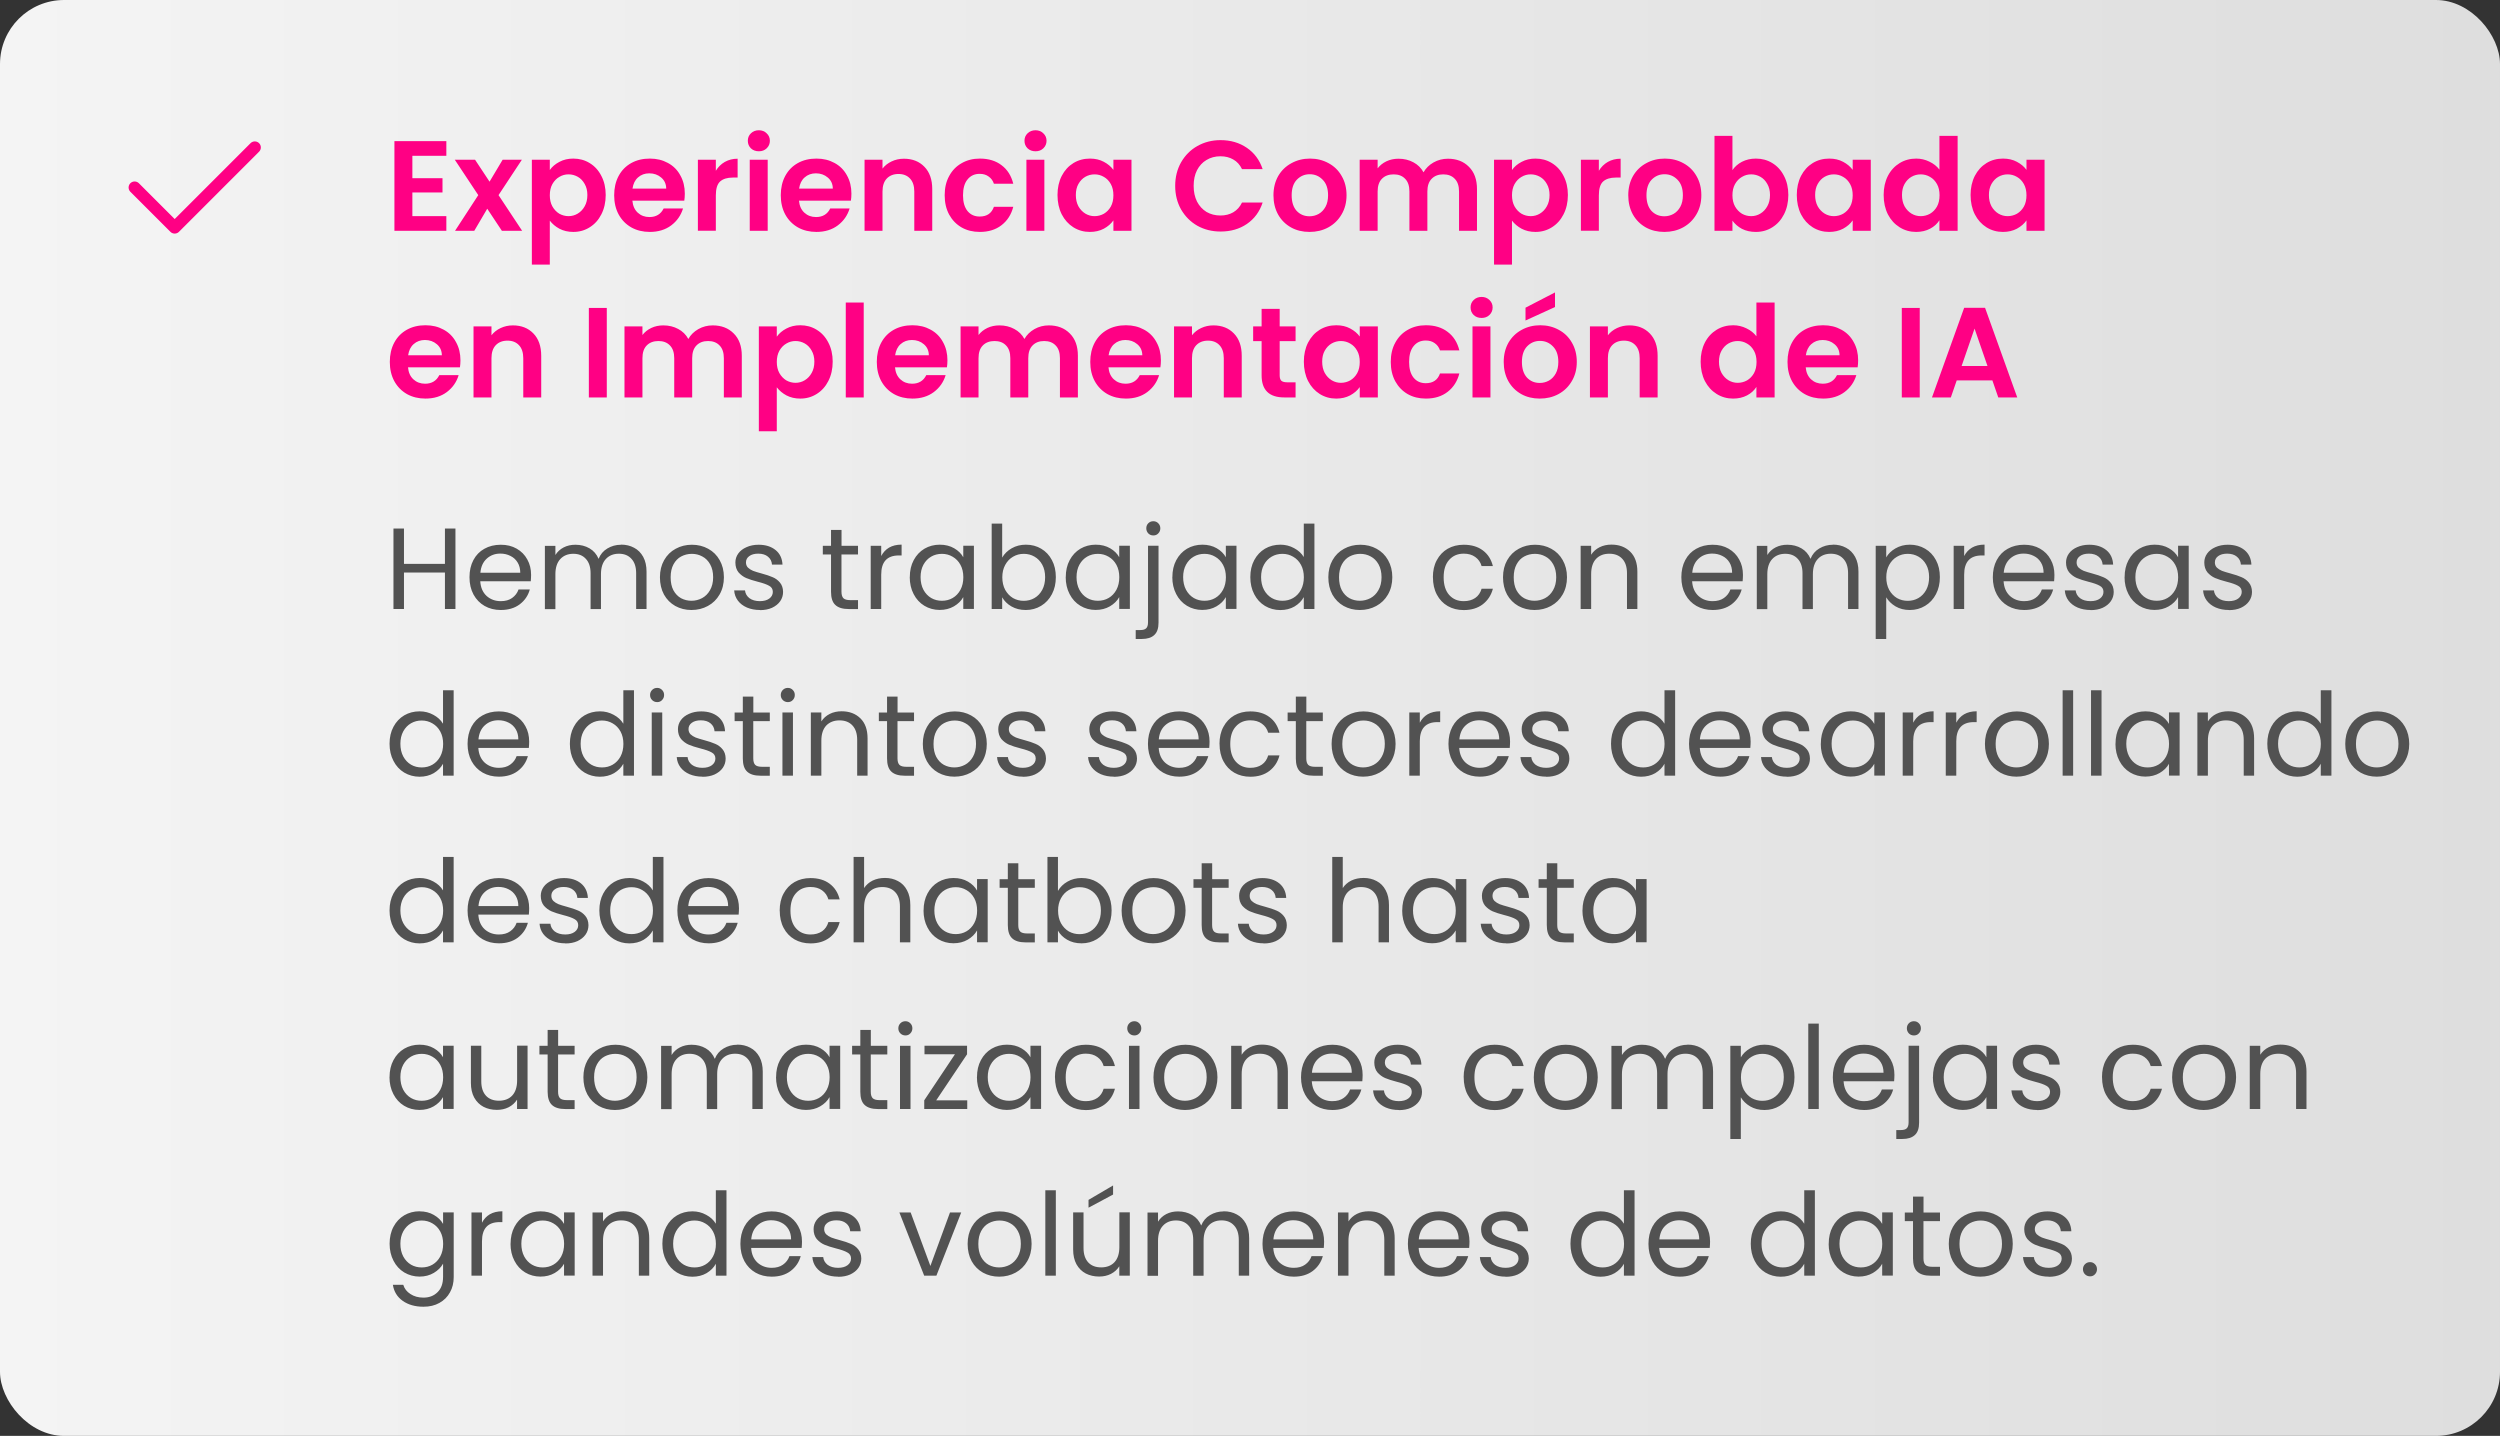
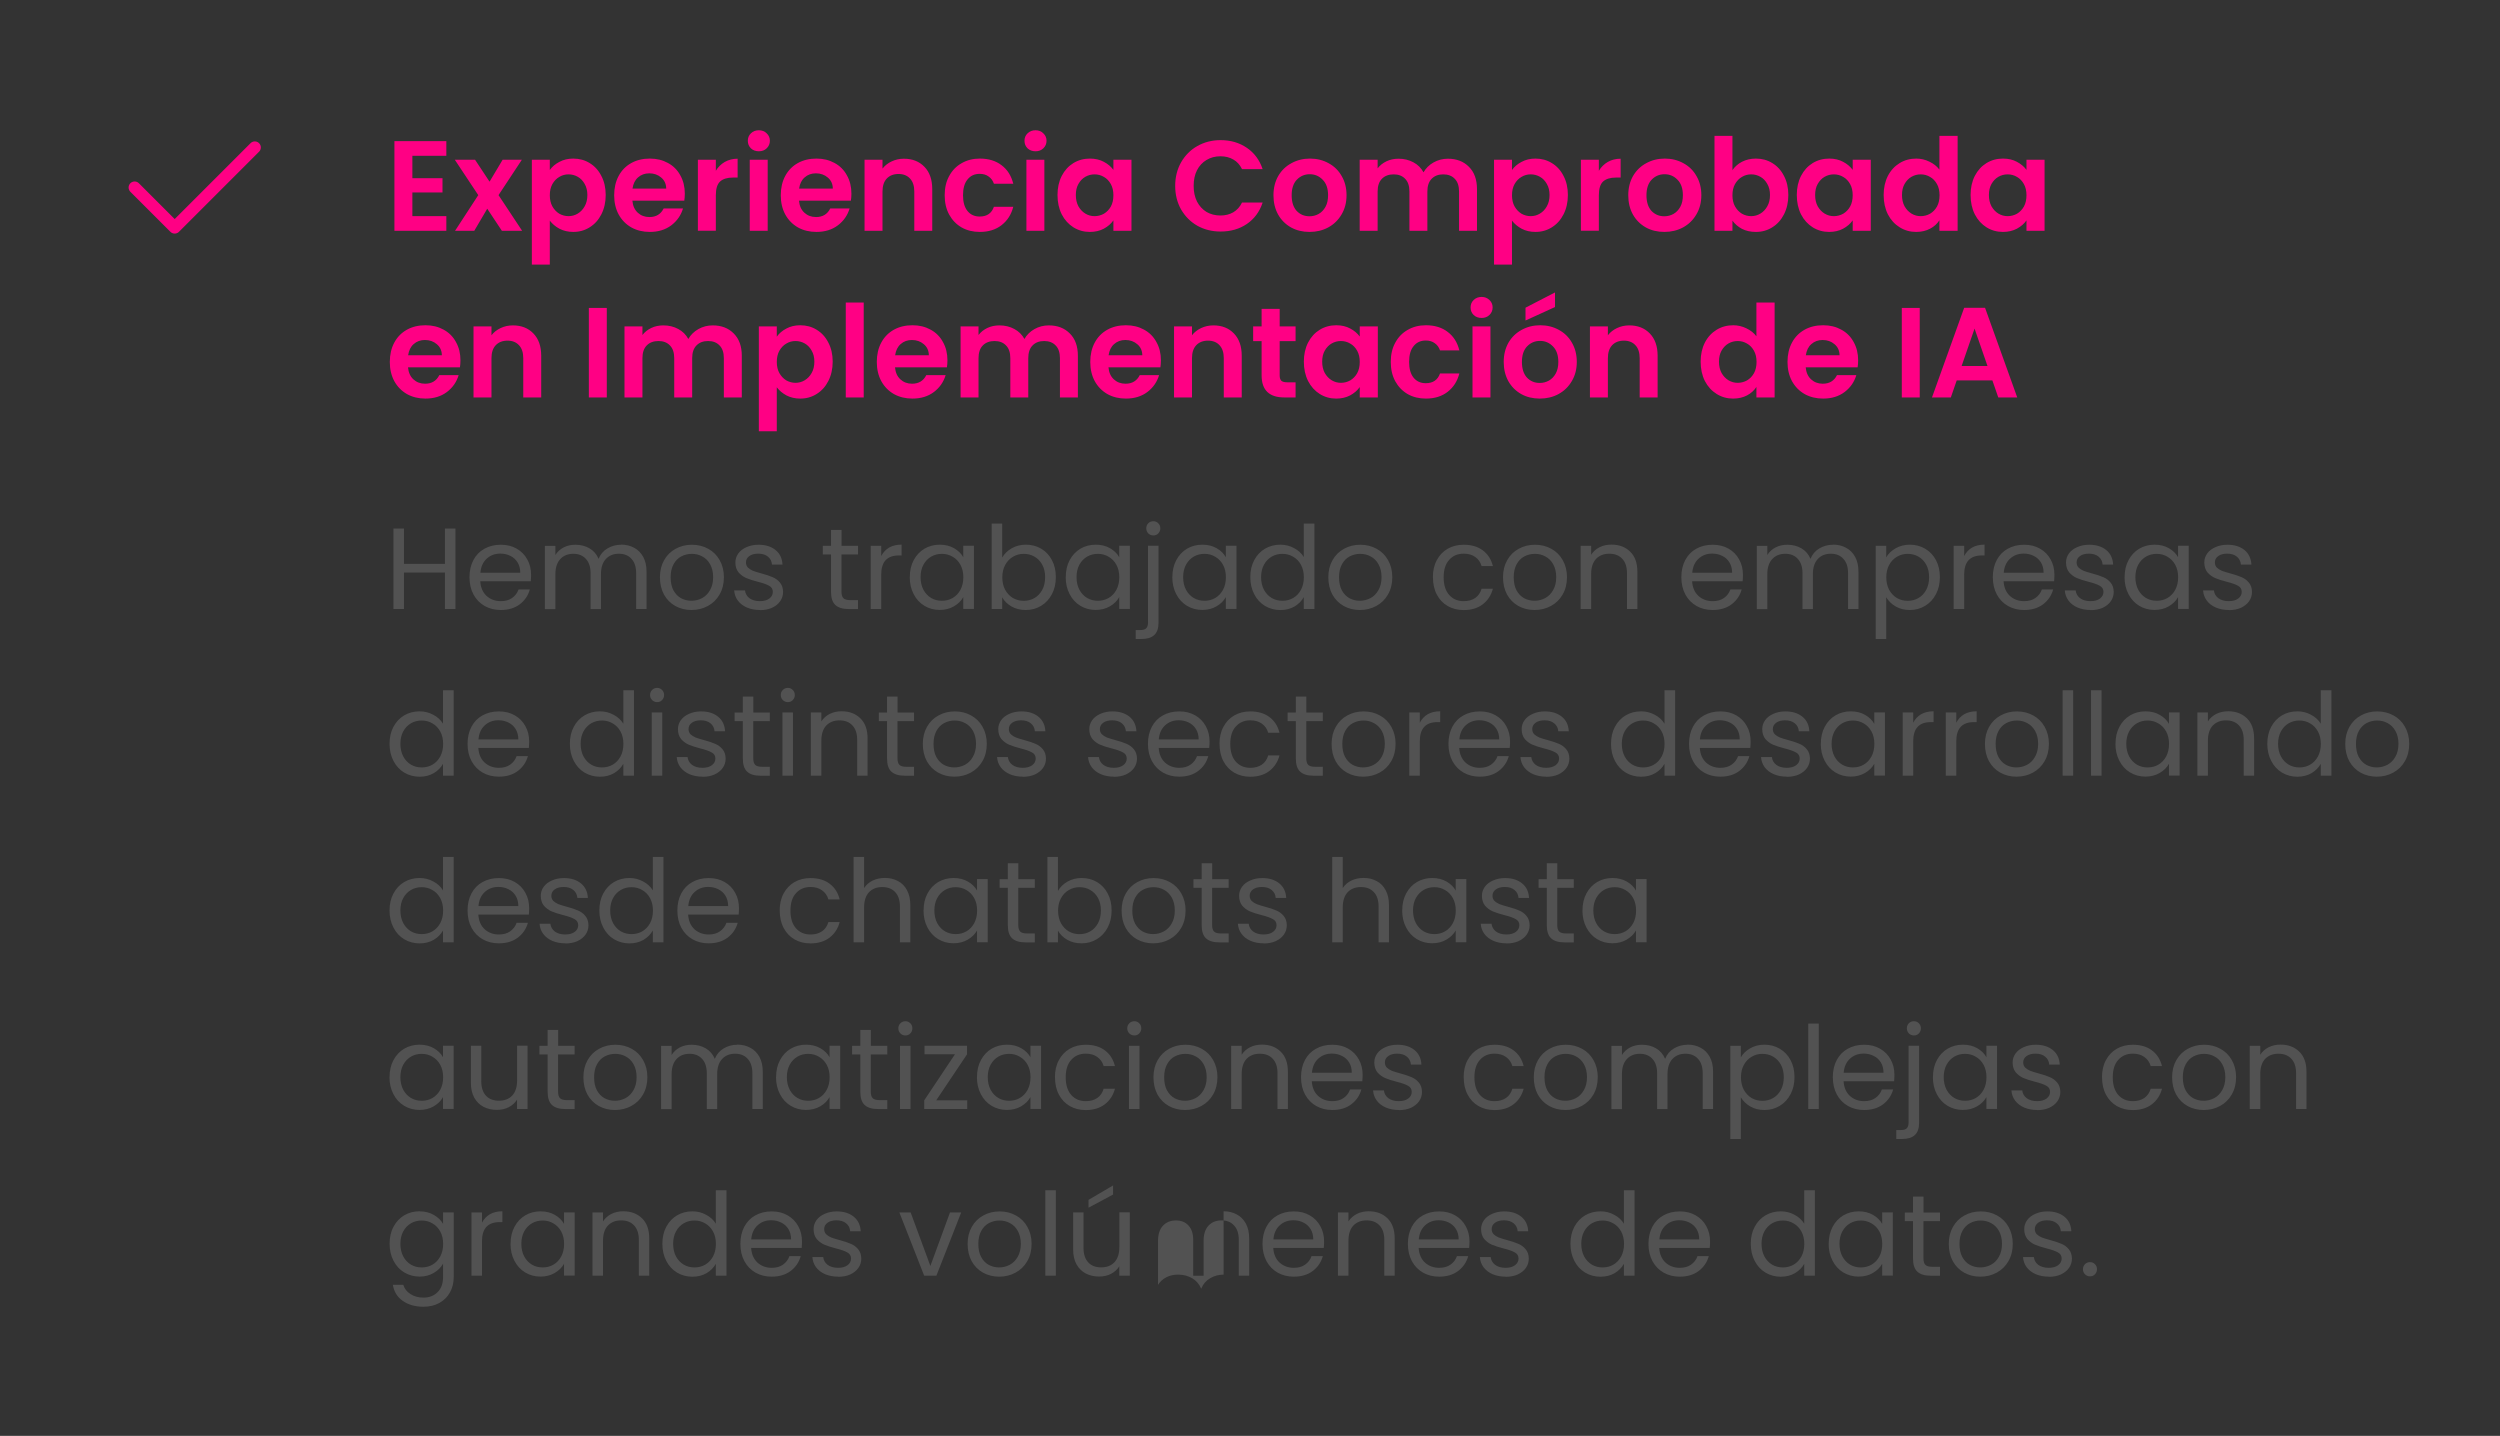
<svg xmlns="http://www.w3.org/2000/svg" id="Layer_2" viewBox="0 0 390 224">
  <rect x="0" y="0" width="390" height="224" fill="#333333" stroke="none" />
  <defs>
    <style>.cls-1{fill:#525252;}.cls-2{fill:none;stroke:#ff0084;stroke-linecap:round;stroke-linejoin:round;stroke-width:1.88px;}.cls-3{fill:#ff0084;}.cls-4{fill:url(#linear-gradient);}</style>
    <linearGradient id="linear-gradient" x1="8.36" y1="-1998.78" x2="398.36" y2="-1998.78" gradientTransform="translate(-8.36 -1886.78) scale(1 -1)" gradientUnits="userSpaceOnUse">
      <stop offset="0" stop-color="#f4f4f4" />
      <stop offset="1" stop-color="#dedede" />
    </linearGradient>
  </defs>
  <g id="Layer_1-2">
-     <rect class="cls-4" width="390" height="224" rx="10" ry="10" />
    <path class="cls-3" d="M64.33,24.3v3.5h4.7v2.22h-4.7v3.7h5.3v2.28h-8.1v-13.98h8.1v2.28h-5.3ZM78.29,36l-2.28-3.44-2.02,3.44h-3l3.62-5.56-3.66-5.52h3.16l2.26,3.42,2.04-3.42h3l-3.64,5.52,3.68,5.56h-3.16ZM85.77,26.52c.36-.51.85-.93,1.48-1.26.64-.35,1.37-.52,2.18-.52.95,0,1.8.23,2.56.7.77.47,1.38,1.13,1.82,2,.45.85.68,1.85.68,2.98s-.23,2.14-.68,3.02c-.44.87-1.05,1.54-1.82,2.02-.76.48-1.61.72-2.56.72-.81,0-1.53-.17-2.16-.5-.61-.33-1.11-.75-1.5-1.26v6.86h-2.8v-16.36h2.8v1.6ZM91.63,30.42c0-.67-.14-1.24-.42-1.72-.27-.49-.63-.87-1.08-1.12-.44-.25-.92-.38-1.44-.38s-.99.13-1.44.4c-.44.25-.8.63-1.08,1.12-.27.49-.4,1.07-.4,1.74s.13,1.25.4,1.74c.28.49.64.87,1.08,1.14.45.25.93.38,1.44.38s1-.13,1.44-.4c.45-.27.81-.65,1.08-1.14.28-.49.42-1.08.42-1.76ZM106.83,30.22c0,.4-.03.76-.08,1.08h-8.1c.07.8.35,1.43.84,1.88.49.45,1.1.68,1.82.68,1.04,0,1.78-.45,2.22-1.34h3.02c-.32,1.07-.93,1.95-1.84,2.64-.91.68-2.02,1.02-3.34,1.02-1.07,0-2.03-.23-2.88-.7-.84-.48-1.5-1.15-1.98-2.02-.47-.87-.7-1.87-.7-3s.23-2.15.7-3.02c.47-.87,1.12-1.53,1.96-2,.84-.47,1.81-.7,2.9-.7s1.99.23,2.82.68c.84.45,1.49,1.1,1.94,1.94.47.83.7,1.78.7,2.86ZM103.93,29.42c-.01-.72-.27-1.29-.78-1.72-.51-.44-1.13-.66-1.86-.66-.69,0-1.28.21-1.76.64-.47.41-.75.99-.86,1.74h5.26ZM111.67,26.64c.36-.59.83-1.05,1.4-1.38.59-.33,1.25-.5,2-.5v2.94h-.74c-.88,0-1.55.21-2,.62-.44.41-.66,1.13-.66,2.16v5.52h-2.8v-11.08h2.8v1.72ZM118.38,23.6c-.49,0-.91-.15-1.24-.46-.32-.32-.48-.71-.48-1.18s.16-.85.48-1.16c.33-.32.75-.48,1.24-.48s.9.16,1.22.48c.33.31.5.69.5,1.16s-.17.86-.5,1.18c-.32.31-.73.46-1.22.46ZM119.76,24.92v11.08h-2.8v-11.08h2.8ZM132.82,30.22c0,.4-.03.76-.08,1.08h-8.1c.07.8.35,1.43.84,1.88.49.45,1.1.68,1.82.68,1.04,0,1.78-.45,2.22-1.34h3.02c-.32,1.07-.93,1.95-1.84,2.64-.91.68-2.02,1.02-3.34,1.02-1.07,0-2.03-.23-2.88-.7-.84-.48-1.5-1.15-1.98-2.02-.47-.87-.7-1.87-.7-3s.23-2.15.7-3.02,1.12-1.53,1.96-2c.84-.47,1.81-.7,2.9-.7s1.99.23,2.82.68c.84.45,1.49,1.1,1.94,1.94.47.83.7,1.78.7,2.86ZM129.92,29.42c-.01-.72-.27-1.29-.78-1.72-.51-.44-1.13-.66-1.86-.66-.69,0-1.28.21-1.76.64-.47.41-.75.99-.86,1.74h5.26ZM141.01,24.76c1.32,0,2.39.42,3.2,1.26.81.83,1.22,1.99,1.22,3.48v6.5h-2.8v-6.12c0-.88-.22-1.55-.66-2.02-.44-.48-1.04-.72-1.8-.72s-1.39.24-1.84.72c-.44.47-.66,1.14-.66,2.02v6.12h-2.8v-11.08h2.8v1.38c.37-.48.85-.85,1.42-1.12.59-.28,1.23-.42,1.92-.42ZM147.37,30.46c0-1.15.23-2.15.7-3,.47-.87,1.11-1.53,1.94-2,.83-.48,1.77-.72,2.84-.72,1.37,0,2.51.35,3.4,1.04.91.68,1.51,1.64,1.82,2.88h-3.02c-.16-.48-.43-.85-.82-1.12-.37-.28-.84-.42-1.4-.42-.8,0-1.43.29-1.9.88-.47.57-.7,1.39-.7,2.46s.23,1.87.7,2.46c.47.57,1.1.86,1.9.86,1.13,0,1.87-.51,2.22-1.52h3.02c-.31,1.2-.91,2.15-1.82,2.86-.91.71-2.04,1.06-3.4,1.06-1.07,0-2.01-.23-2.84-.7-.83-.48-1.47-1.15-1.94-2-.47-.87-.7-1.87-.7-3.02ZM161.54,23.6c-.49,0-.91-.15-1.24-.46-.32-.32-.48-.71-.48-1.18s.16-.85.48-1.16c.33-.32.75-.48,1.24-.48s.9.16,1.22.48c.33.31.5.69.5,1.16s-.17.86-.5,1.18c-.32.31-.73.46-1.22.46ZM162.92,24.92v11.08h-2.8v-11.08h2.8ZM164.97,30.42c0-1.12.22-2.11.66-2.98.45-.87,1.06-1.53,1.82-2,.77-.47,1.63-.7,2.58-.7.83,0,1.55.17,2.16.5.63.33,1.13.75,1.5,1.26v-1.58h2.82v11.08h-2.82v-1.62c-.36.52-.86.95-1.5,1.3-.63.33-1.35.5-2.18.5-.93,0-1.79-.24-2.56-.72-.76-.48-1.37-1.15-1.82-2.02-.44-.88-.66-1.89-.66-3.02ZM173.69,30.46c0-.68-.13-1.26-.4-1.74-.27-.49-.63-.87-1.08-1.12-.45-.27-.94-.4-1.46-.4s-1,.13-1.44.38c-.44.25-.8.63-1.08,1.12-.27.48-.4,1.05-.4,1.72s.13,1.25.4,1.76c.28.49.64.87,1.08,1.14.45.27.93.4,1.44.4s1.01-.13,1.46-.38c.45-.27.81-.64,1.08-1.12.27-.49.4-1.08.4-1.76ZM183.33,29c0-1.37.31-2.6.92-3.68.63-1.09,1.47-1.94,2.54-2.54,1.08-.61,2.29-.92,3.62-.92,1.56,0,2.93.4,4.1,1.2,1.17.8,1.99,1.91,2.46,3.32h-3.22c-.32-.67-.77-1.17-1.36-1.5-.57-.33-1.24-.5-2-.5-.81,0-1.54.19-2.18.58-.63.37-1.12.91-1.48,1.6-.35.69-.52,1.51-.52,2.44s.17,1.73.52,2.44c.36.69.85,1.23,1.48,1.62.64.37,1.37.56,2.18.56.76,0,1.43-.17,2-.5.59-.35,1.04-.85,1.36-1.52h3.22c-.47,1.43-1.29,2.54-2.46,3.34-1.16.79-2.53,1.18-4.1,1.18-1.33,0-2.54-.3-3.62-.9-1.07-.61-1.91-1.46-2.54-2.54-.61-1.08-.92-2.31-.92-3.68ZM204.28,36.18c-1.07,0-2.03-.23-2.88-.7-.85-.48-1.53-1.15-2.02-2.02-.48-.87-.72-1.87-.72-3s.25-2.13.74-3c.51-.87,1.19-1.53,2.06-2,.87-.48,1.83-.72,2.9-.72s2.03.24,2.9.72c.87.47,1.55,1.13,2.04,2,.51.87.76,1.87.76,3s-.26,2.13-.78,3c-.51.87-1.2,1.54-2.08,2.02-.87.47-1.84.7-2.92.7ZM204.28,33.74c.51,0,.98-.12,1.42-.36.45-.25.81-.63,1.08-1.12.27-.49.4-1.09.4-1.8,0-1.05-.28-1.86-.84-2.42-.55-.57-1.22-.86-2.02-.86s-1.47.29-2.02.86c-.53.56-.8,1.37-.8,2.42s.26,1.87.78,2.44c.53.56,1.2.84,2,.84ZM225.87,24.76c1.36,0,2.45.42,3.28,1.26.84.83,1.26,1.99,1.26,3.48v6.5h-2.8v-6.12c0-.87-.22-1.53-.66-1.98-.44-.47-1.04-.7-1.8-.7s-1.37.23-1.82.7c-.44.45-.66,1.11-.66,1.98v6.12h-2.8v-6.12c0-.87-.22-1.53-.66-1.98-.44-.47-1.04-.7-1.8-.7s-1.39.23-1.84.7c-.44.45-.66,1.11-.66,1.98v6.12h-2.8v-11.08h2.8v1.34c.36-.47.82-.83,1.38-1.1.57-.27,1.2-.4,1.88-.4.87,0,1.64.19,2.32.56.68.36,1.21.88,1.58,1.56.36-.64.88-1.15,1.56-1.54.69-.39,1.44-.58,2.24-.58ZM235.87,26.52c.36-.51.85-.93,1.48-1.26.64-.35,1.37-.52,2.18-.52.95,0,1.8.23,2.56.7.77.47,1.38,1.13,1.82,2,.45.85.68,1.85.68,2.98s-.23,2.14-.68,3.02c-.44.87-1.05,1.54-1.82,2.02-.76.48-1.61.72-2.56.72-.81,0-1.53-.17-2.16-.5-.61-.33-1.11-.75-1.5-1.26v6.86h-2.8v-16.36h2.8v1.6ZM241.73,30.42c0-.67-.14-1.24-.42-1.72-.27-.49-.63-.87-1.08-1.12-.44-.25-.92-.38-1.44-.38s-.99.13-1.44.4c-.44.25-.8.63-1.08,1.12-.27.49-.4,1.07-.4,1.74s.13,1.25.4,1.74c.28.49.64.87,1.08,1.14.45.25.93.38,1.44.38s1-.13,1.44-.4c.45-.27.81-.65,1.08-1.14.28-.49.42-1.08.42-1.76ZM249.42,26.64c.36-.59.83-1.05,1.4-1.38.59-.33,1.25-.5,2-.5v2.94h-.74c-.88,0-1.55.21-2,.62-.44.41-.66,1.13-.66,2.16v5.52h-2.8v-11.08h2.8v1.72ZM259.63,36.18c-1.07,0-2.03-.23-2.88-.7-.85-.48-1.53-1.15-2.02-2.02-.48-.87-.72-1.87-.72-3s.25-2.13.74-3c.51-.87,1.19-1.53,2.06-2,.87-.48,1.83-.72,2.9-.72s2.03.24,2.9.72c.87.47,1.55,1.13,2.04,2,.51.87.76,1.87.76,3s-.26,2.13-.78,3c-.51.87-1.2,1.54-2.08,2.02-.87.47-1.84.7-2.92.7ZM259.63,33.74c.51,0,.98-.12,1.42-.36.45-.25.81-.63,1.08-1.12.27-.49.4-1.09.4-1.8,0-1.05-.28-1.86-.84-2.42-.55-.57-1.22-.86-2.02-.86s-1.47.29-2.02.86c-.53.56-.8,1.37-.8,2.42s.26,1.87.78,2.44c.53.56,1.2.84,2,.84ZM270.26,26.54c.36-.53.85-.97,1.48-1.3.64-.33,1.37-.5,2.18-.5.95,0,1.8.23,2.56.7.77.47,1.38,1.13,1.82,2,.45.85.68,1.85.68,2.98s-.23,2.14-.68,3.02c-.44.87-1.05,1.54-1.82,2.02-.76.48-1.61.72-2.56.72-.83,0-1.55-.16-2.18-.48-.61-.33-1.11-.76-1.48-1.28v1.58h-2.8v-14.8h2.8v5.34ZM276.12,30.42c0-.67-.14-1.24-.42-1.72-.27-.49-.63-.87-1.08-1.12-.44-.25-.92-.38-1.44-.38s-.99.13-1.44.4c-.44.25-.8.63-1.08,1.12-.27.49-.4,1.07-.4,1.74s.13,1.25.4,1.74c.28.49.64.87,1.08,1.14.45.25.93.38,1.44.38s1-.13,1.44-.4c.45-.27.81-.65,1.08-1.14.28-.49.42-1.08.42-1.76ZM280.3,30.42c0-1.12.22-2.11.66-2.98.45-.87,1.06-1.53,1.82-2,.77-.47,1.63-.7,2.58-.7.83,0,1.55.17,2.16.5.63.33,1.13.75,1.5,1.26v-1.58h2.82v11.08h-2.82v-1.62c-.36.52-.86.95-1.5,1.3-.63.33-1.35.5-2.18.5-.93,0-1.79-.24-2.56-.72-.76-.48-1.37-1.15-1.82-2.02-.44-.88-.66-1.89-.66-3.02ZM289.02,30.46c0-.68-.13-1.26-.4-1.74-.27-.49-.63-.87-1.08-1.12-.45-.27-.94-.4-1.46-.4s-1,.13-1.44.38c-.44.25-.8.63-1.08,1.12-.27.48-.4,1.05-.4,1.72s.13,1.25.4,1.76c.28.49.64.87,1.08,1.14.45.27.93.4,1.44.4s1.01-.13,1.46-.38c.45-.27.81-.64,1.08-1.12.27-.49.4-1.08.4-1.76ZM293.85,30.42c0-1.12.22-2.11.66-2.98.45-.87,1.07-1.53,1.84-2s1.63-.7,2.58-.7c.72,0,1.41.16,2.06.48.65.31,1.17.72,1.56,1.24v-5.26h2.84v14.8h-2.84v-1.64c-.35.55-.83.99-1.46,1.32-.63.33-1.35.5-2.18.5-.93,0-1.79-.24-2.56-.72-.77-.48-1.39-1.15-1.84-2.02-.44-.88-.66-1.89-.66-3.02ZM302.57,30.46c0-.68-.13-1.26-.4-1.74-.27-.49-.63-.87-1.08-1.12-.45-.27-.94-.4-1.46-.4s-1,.13-1.44.38c-.44.25-.8.63-1.08,1.12-.27.48-.4,1.05-.4,1.72s.13,1.25.4,1.76c.28.49.64.87,1.08,1.14.45.27.93.4,1.44.4s1.01-.13,1.46-.38c.45-.27.81-.64,1.08-1.12.27-.49.4-1.08.4-1.76ZM307.41,30.42c0-1.12.22-2.11.66-2.98.45-.87,1.06-1.53,1.82-2,.77-.47,1.63-.7,2.58-.7.83,0,1.55.17,2.16.5.63.33,1.13.75,1.5,1.26v-1.58h2.82v11.08h-2.82v-1.62c-.36.52-.86.95-1.5,1.3-.63.33-1.35.5-2.18.5-.93,0-1.79-.24-2.56-.72-.76-.48-1.37-1.15-1.82-2.02-.44-.88-.66-1.89-.66-3.02ZM316.13,30.46c0-.68-.13-1.26-.4-1.74-.27-.49-.63-.87-1.08-1.12-.45-.27-.94-.4-1.46-.4s-1,.13-1.44.38c-.44.25-.8.63-1.08,1.12-.27.48-.4,1.05-.4,1.72s.13,1.25.4,1.76c.28.49.64.87,1.08,1.14.45.27.93.4,1.44.4s1.01-.13,1.46-.38c.45-.27.81-.64,1.08-1.12.27-.49.4-1.08.4-1.76ZM71.83,56.22c0,.4-.03.76-.08,1.08h-8.1c.07.8.35,1.43.84,1.88s1.1.68,1.82.68c1.04,0,1.78-.45,2.22-1.34h3.02c-.32,1.07-.93,1.95-1.84,2.64-.91.68-2.02,1.02-3.34,1.02-1.07,0-2.03-.23-2.88-.7-.84-.48-1.5-1.15-1.98-2.02-.47-.87-.7-1.87-.7-3s.23-2.15.7-3.02c.47-.87,1.12-1.53,1.96-2,.84-.47,1.81-.7,2.9-.7s1.99.23,2.82.68c.84.45,1.49,1.1,1.94,1.94.47.83.7,1.78.7,2.86ZM68.93,55.42c-.01-.72-.27-1.29-.78-1.72-.51-.44-1.13-.66-1.86-.66-.69,0-1.28.21-1.76.64-.47.41-.75.99-.86,1.74h5.26ZM80.01,50.76c1.32,0,2.39.42,3.2,1.26.81.83,1.22,1.99,1.22,3.48v6.5h-2.8v-6.12c0-.88-.22-1.55-.66-2.02-.44-.48-1.04-.72-1.8-.72s-1.39.24-1.84.72c-.44.47-.66,1.14-.66,2.02v6.12h-2.8v-11.08h2.8v1.38c.37-.48.85-.85,1.42-1.12.59-.28,1.23-.42,1.92-.42ZM94.66,48.04v13.96h-2.8v-13.96h2.8ZM111.18,50.76c1.36,0,2.45.42,3.28,1.26.84.83,1.26,1.99,1.26,3.48v6.5h-2.8v-6.12c0-.87-.22-1.53-.66-1.98-.44-.47-1.04-.7-1.8-.7s-1.37.23-1.82.7c-.44.45-.66,1.11-.66,1.98v6.12h-2.8v-6.12c0-.87-.22-1.53-.66-1.98-.44-.47-1.04-.7-1.8-.7s-1.39.23-1.84.7c-.44.45-.66,1.11-.66,1.98v6.12h-2.8v-11.08h2.8v1.34c.36-.47.82-.83,1.38-1.1.57-.27,1.2-.4,1.88-.4.87,0,1.64.19,2.32.56.68.36,1.21.88,1.58,1.56.36-.64.88-1.15,1.56-1.54.69-.39,1.44-.58,2.24-.58ZM121.18,52.52c.36-.51.85-.93,1.48-1.26.64-.35,1.37-.52,2.18-.52.95,0,1.8.23,2.56.7.77.47,1.38,1.13,1.82,2,.45.85.68,1.85.68,2.98s-.23,2.14-.68,3.02c-.44.87-1.05,1.54-1.82,2.02-.76.48-1.61.72-2.56.72-.81,0-1.53-.17-2.16-.5-.61-.33-1.11-.75-1.5-1.26v6.86h-2.8v-16.36h2.8v1.6ZM127.04,56.42c0-.67-.14-1.24-.42-1.72-.27-.49-.63-.87-1.08-1.12-.44-.25-.92-.38-1.44-.38s-.99.13-1.44.4c-.44.25-.8.63-1.08,1.12-.27.49-.4,1.07-.4,1.74s.13,1.25.4,1.74c.28.49.64.87,1.08,1.14.45.25.93.38,1.44.38s1-.13,1.44-.4c.45-.27.81-.65,1.08-1.14.28-.49.42-1.08.42-1.76ZM134.74,47.2v14.8h-2.8v-14.8h2.8ZM147.8,56.22c0,.4-.03.76-.08,1.08h-8.1c.07.8.35,1.43.84,1.88.49.45,1.1.68,1.82.68,1.04,0,1.78-.45,2.22-1.34h3.02c-.32,1.07-.93,1.95-1.84,2.64-.91.68-2.02,1.02-3.34,1.02-1.07,0-2.03-.23-2.88-.7-.84-.48-1.5-1.15-1.98-2.02-.47-.87-.7-1.87-.7-3s.23-2.15.7-3.02c.47-.87,1.12-1.53,1.96-2,.84-.47,1.81-.7,2.9-.7s1.99.23,2.82.68c.84.45,1.49,1.1,1.94,1.94.47.83.7,1.78.7,2.86ZM144.9,55.42c-.01-.72-.27-1.29-.78-1.72-.51-.44-1.13-.66-1.86-.66-.69,0-1.28.21-1.76.64-.47.41-.75.99-.86,1.74h5.26ZM163.61,50.76c1.36,0,2.45.42,3.28,1.26.84.83,1.26,1.99,1.26,3.48v6.5h-2.8v-6.12c0-.87-.22-1.53-.66-1.98-.44-.47-1.04-.7-1.8-.7s-1.37.23-1.82.7c-.44.45-.66,1.11-.66,1.98v6.12h-2.8v-6.12c0-.87-.22-1.53-.66-1.98-.44-.47-1.04-.7-1.8-.7s-1.39.23-1.84.7c-.44.45-.66,1.11-.66,1.98v6.12h-2.8v-11.08h2.8v1.34c.36-.47.82-.83,1.38-1.1.57-.27,1.2-.4,1.88-.4.87,0,1.64.19,2.32.56.68.36,1.21.88,1.58,1.56.36-.64.88-1.15,1.56-1.54.69-.39,1.44-.58,2.24-.58ZM181.1,56.22c0,.4-.03.76-.08,1.08h-8.1c.07.8.35,1.43.84,1.88.49.45,1.1.68,1.82.68,1.04,0,1.78-.45,2.22-1.34h3.02c-.32,1.07-.93,1.95-1.84,2.64-.91.68-2.02,1.02-3.34,1.02-1.07,0-2.03-.23-2.88-.7-.84-.48-1.5-1.15-1.98-2.02-.47-.87-.7-1.87-.7-3s.23-2.15.7-3.02c.47-.87,1.12-1.53,1.96-2s1.81-.7,2.9-.7,1.99.23,2.82.68c.84.45,1.49,1.1,1.94,1.94.47.83.7,1.78.7,2.86ZM178.2,55.42c-.01-.72-.27-1.29-.78-1.72-.51-.44-1.13-.66-1.86-.66-.69,0-1.28.21-1.76.64-.47.41-.75.99-.86,1.74h5.26ZM189.29,50.76c1.32,0,2.39.42,3.2,1.26.81.83,1.22,1.99,1.22,3.48v6.5h-2.8v-6.12c0-.88-.22-1.55-.66-2.02-.44-.48-1.04-.72-1.8-.72s-1.39.24-1.84.72c-.44.47-.66,1.14-.66,2.02v6.12h-2.8v-11.08h2.8v1.38c.37-.48.85-.85,1.42-1.12.59-.28,1.23-.42,1.92-.42ZM199.63,53.22v5.36c0,.37.09.65.26.82.19.16.49.24.92.24h1.3v2.36h-1.76c-2.36,0-3.54-1.15-3.54-3.44v-5.34h-1.32v-2.3h1.32v-2.74h2.82v2.74h2.48v2.3h-2.48ZM203.4,56.42c0-1.12.22-2.11.66-2.98.45-.87,1.06-1.53,1.82-2,.77-.47,1.63-.7,2.58-.7.83,0,1.55.17,2.16.5.63.33,1.13.75,1.5,1.26v-1.58h2.82v11.08h-2.82v-1.62c-.36.52-.86.95-1.5,1.3-.63.33-1.35.5-2.18.5-.93,0-1.79-.24-2.56-.72-.76-.48-1.37-1.15-1.82-2.02-.44-.88-.66-1.89-.66-3.02ZM212.12,56.46c0-.68-.13-1.26-.4-1.74-.27-.49-.63-.87-1.08-1.12-.45-.27-.94-.4-1.46-.4s-1,.13-1.44.38c-.44.25-.8.63-1.08,1.12-.27.48-.4,1.05-.4,1.72s.13,1.25.4,1.76c.28.49.64.87,1.08,1.14.45.27.93.4,1.44.4s1.01-.13,1.46-.38c.45-.27.81-.64,1.08-1.12.27-.49.4-1.08.4-1.76ZM216.96,56.46c0-1.15.23-2.15.7-3,.47-.87,1.11-1.53,1.94-2,.83-.48,1.77-.72,2.84-.72,1.37,0,2.51.35,3.4,1.04.91.68,1.51,1.64,1.82,2.88h-3.02c-.16-.48-.43-.85-.82-1.12-.37-.28-.84-.42-1.4-.42-.8,0-1.43.29-1.9.88-.47.57-.7,1.39-.7,2.46s.23,1.87.7,2.46c.47.57,1.1.86,1.9.86,1.13,0,1.87-.51,2.22-1.52h3.02c-.31,1.2-.91,2.15-1.82,2.86-.91.71-2.04,1.06-3.4,1.06-1.07,0-2.01-.23-2.84-.7-.83-.48-1.47-1.15-1.94-2-.47-.87-.7-1.87-.7-3.02ZM231.13,49.6c-.49,0-.91-.15-1.24-.46-.32-.32-.48-.71-.48-1.18s.16-.85.48-1.16c.33-.32.75-.48,1.24-.48s.9.16,1.22.48c.33.31.5.69.5,1.16s-.17.86-.5,1.18c-.32.31-.73.46-1.22.46ZM232.51,50.92v11.08h-2.8v-11.08h2.8ZM240.2,62.18c-1.07,0-2.03-.23-2.88-.7-.85-.48-1.53-1.15-2.02-2.02-.48-.87-.72-1.87-.72-3s.25-2.13.74-3c.51-.87,1.19-1.53,2.06-2,.87-.48,1.83-.72,2.9-.72s2.03.24,2.9.72c.87.47,1.55,1.13,2.04,2,.51.87.76,1.87.76,3s-.26,2.13-.78,3c-.51.87-1.2,1.54-2.08,2.02-.87.47-1.84.7-2.92.7ZM240.2,59.74c.51,0,.98-.12,1.42-.36.45-.25.81-.63,1.08-1.12.27-.49.4-1.09.4-1.8,0-1.05-.28-1.86-.84-2.42-.55-.57-1.22-.86-2.02-.86s-1.47.29-2.02.86c-.53.56-.8,1.37-.8,2.42s.26,1.87.78,2.44c.53.56,1.2.84,2,.84ZM242.58,47.9l-4.6,2.1v-2l4.6-2.38v2.28ZM254.17,50.76c1.32,0,2.39.42,3.2,1.26.81.83,1.22,1.99,1.22,3.48v6.5h-2.8v-6.12c0-.88-.22-1.55-.66-2.02-.44-.48-1.04-.72-1.8-.72s-1.39.24-1.84.72c-.44.47-.66,1.14-.66,2.02v6.12h-2.8v-11.08h2.8v1.38c.37-.48.85-.85,1.42-1.12.59-.28,1.23-.42,1.92-.42ZM265.3,56.42c0-1.12.22-2.11.66-2.98.45-.87,1.07-1.53,1.84-2,.77-.47,1.63-.7,2.58-.7.72,0,1.41.16,2.06.48.65.31,1.17.72,1.56,1.24v-5.26h2.84v14.8h-2.84v-1.64c-.35.55-.83.99-1.46,1.32-.63.33-1.35.5-2.18.5-.93,0-1.79-.24-2.56-.72-.77-.48-1.39-1.15-1.84-2.02-.44-.88-.66-1.89-.66-3.02ZM274.02,56.46c0-.68-.13-1.26-.4-1.74-.27-.49-.63-.87-1.08-1.12-.45-.27-.94-.4-1.46-.4s-1,.13-1.44.38c-.44.25-.8.63-1.08,1.12-.27.48-.4,1.05-.4,1.72s.13,1.25.4,1.76c.28.49.64.87,1.08,1.14.45.27.93.4,1.44.4s1.01-.13,1.46-.38c.45-.27.81-.64,1.08-1.12.27-.49.4-1.08.4-1.76ZM289.87,56.22c0,.4-.03.76-.08,1.08h-8.1c.07.8.35,1.43.84,1.88.49.45,1.1.68,1.82.68,1.04,0,1.78-.45,2.22-1.34h3.02c-.32,1.07-.93,1.95-1.84,2.64-.91.68-2.02,1.02-3.34,1.02-1.07,0-2.03-.23-2.88-.7-.84-.48-1.5-1.15-1.98-2.02-.47-.87-.7-1.87-.7-3s.23-2.15.7-3.02c.47-.87,1.12-1.53,1.96-2s1.81-.7,2.9-.7,1.99.23,2.82.68c.84.45,1.49,1.1,1.94,1.94.47.83.7,1.78.7,2.86ZM286.97,55.42c-.01-.72-.27-1.29-.78-1.72-.51-.44-1.13-.66-1.86-.66-.69,0-1.28.21-1.76.64-.47.41-.75.99-.86,1.74h5.26ZM299.48,48.04v13.96h-2.8v-13.96h2.8ZM310.81,59.34h-5.56l-.92,2.66h-2.94l5.02-13.98h3.26l5.02,13.98h-2.96l-.92-2.66ZM310.05,57.1l-2.02-5.84-2.02,5.84h4.04Z" />
-     <path class="cls-1" d="M71.05,82.45v12.55h-1.64v-5.69h-6.39v5.69h-1.64v-12.55h1.64v5.51h6.39v-5.51h1.64ZM82.85,89.69c0,.31-.02.64-.05.99h-7.88c.06.97.39,1.73.99,2.29.61.54,1.35.81,2.21.81.71,0,1.3-.16,1.76-.49.48-.34.82-.78,1.01-1.33h1.76c-.26.95-.79,1.72-1.58,2.32-.79.59-1.78.88-2.95.88-.94,0-1.78-.21-2.52-.63-.73-.42-1.31-1.01-1.73-1.78-.42-.78-.63-1.68-.63-2.7s.2-1.91.61-2.68c.41-.77.98-1.36,1.71-1.76.74-.42,1.6-.63,2.56-.63s1.76.2,2.48.61c.72.41,1.27.97,1.66,1.69.4.71.59,1.51.59,2.41ZM81.16,89.35c0-.62-.14-1.16-.41-1.6-.28-.46-.65-.8-1.13-1.03-.47-.24-.99-.36-1.57-.36-.83,0-1.54.26-2.12.79-.58.53-.91,1.26-.99,2.2h6.23ZM96.87,84.96c.77,0,1.45.16,2.05.49.6.31,1.07.79,1.42,1.42.35.64.52,1.41.52,2.32v5.81h-1.62v-5.58c0-.98-.25-1.73-.74-2.25-.48-.53-1.13-.79-1.96-.79s-1.53.28-2.03.83c-.5.54-.76,1.33-.76,2.36v5.44h-1.62v-5.58c0-.98-.25-1.73-.74-2.25-.48-.53-1.13-.79-1.96-.79s-1.53.28-2.03.83c-.5.54-.76,1.33-.76,2.36v5.44h-1.64v-9.86h1.64v1.42c.32-.52.76-.91,1.3-1.19.55-.28,1.16-.41,1.82-.41.83,0,1.56.19,2.2.56.64.37,1.11.92,1.42,1.64.28-.7.73-1.24,1.37-1.62.64-.38,1.34-.58,2.12-.58ZM107.86,95.16c-.92,0-1.76-.21-2.52-.63-.74-.42-1.33-1.01-1.76-1.78-.42-.78-.63-1.68-.63-2.7s.22-1.9.65-2.66c.44-.78,1.04-1.37,1.8-1.78.76-.42,1.6-.63,2.54-.63s1.78.21,2.54.63c.76.41,1.35,1,1.78,1.76.44.77.67,1.66.67,2.68s-.23,1.92-.68,2.7c-.44.77-1.05,1.36-1.82,1.78-.77.42-1.62.63-2.56.63ZM107.86,93.72c.59,0,1.14-.14,1.66-.41.52-.28.93-.69,1.24-1.24.32-.55.49-1.22.49-2.02s-.16-1.46-.47-2.02-.72-.96-1.22-1.22c-.5-.28-1.05-.41-1.64-.41s-1.15.14-1.66.41c-.49.26-.89.67-1.19,1.22-.3.55-.45,1.22-.45,2.02s.14,1.48.43,2.03c.3.55.7.97,1.19,1.24.49.26,1.03.4,1.62.4ZM118.56,95.16c-.76,0-1.43-.13-2.03-.38-.6-.26-1.07-.62-1.42-1.08-.35-.47-.54-1-.58-1.6h1.69c.05.49.28.89.68,1.21.42.31.97.47,1.64.47.62,0,1.12-.14,1.48-.41s.54-.62.54-1.04-.19-.75-.58-.95c-.38-.22-.98-.43-1.78-.63-.73-.19-1.33-.38-1.8-.58-.46-.2-.85-.5-1.19-.88-.32-.4-.49-.91-.49-1.55,0-.5.15-.97.45-1.39.3-.42.73-.75,1.28-.99.55-.25,1.18-.38,1.89-.38,1.09,0,1.97.28,2.65.83s1.03,1.31,1.08,2.27h-1.64c-.04-.52-.25-.93-.63-1.24-.37-.31-.88-.47-1.51-.47-.59,0-1.06.13-1.4.38-.35.25-.52.58-.52.99,0,.32.1.59.31.81.22.2.48.37.79.5.32.12.77.26,1.33.41.71.19,1.28.38,1.73.58.44.18.82.46,1.13.83.32.37.49.86.5,1.46,0,.54-.15,1.03-.45,1.46-.3.43-.73.77-1.28,1.03-.54.24-1.16.36-1.87.36ZM131.27,86.49v5.81c0,.48.1.82.31,1.03.2.19.56.29,1.06.29h1.21v1.39h-1.48c-.91,0-1.6-.21-2.05-.63-.46-.42-.68-1.11-.68-2.07v-5.81h-1.28v-1.35h1.28v-2.48h1.64v2.48h2.57v1.35h-2.57ZM137.47,86.74c.29-.56.7-1,1.22-1.31.54-.31,1.19-.47,1.96-.47v1.69h-.43c-1.84,0-2.75,1-2.75,2.99v5.36h-1.64v-9.86h1.64v1.6ZM141.93,90.03c0-1.01.2-1.89.61-2.65.41-.77.97-1.36,1.67-1.78.72-.42,1.52-.63,2.39-.63s1.61.19,2.25.56c.64.37,1.11.84,1.42,1.4v-1.8h1.66v9.86h-1.66v-1.84c-.32.58-.81,1.06-1.46,1.44-.64.37-1.38.56-2.23.56s-1.67-.22-2.38-.65c-.71-.43-1.27-1.04-1.67-1.82-.41-.78-.61-1.67-.61-2.66ZM150.28,90.05c0-.74-.15-1.39-.45-1.94s-.71-.97-1.22-1.26c-.5-.3-1.06-.45-1.67-.45s-1.17.14-1.67.43c-.5.29-.91.71-1.21,1.26s-.45,1.2-.45,1.94.15,1.42.45,1.98c.3.55.7.98,1.21,1.28.5.29,1.06.43,1.67.43s1.17-.14,1.67-.43c.52-.3.92-.73,1.22-1.28.3-.56.45-1.22.45-1.96ZM156.35,86.97c.34-.59.83-1.07,1.48-1.44.65-.37,1.39-.56,2.21-.56.89,0,1.69.21,2.39.63.71.42,1.27,1.01,1.67,1.78.41.76.61,1.64.61,2.65s-.2,1.88-.61,2.66c-.41.78-.97,1.39-1.69,1.82-.71.43-1.5.65-2.38.65s-1.6-.19-2.25-.56c-.64-.37-1.12-.85-1.44-1.42v1.82h-1.64v-13.32h1.64v5.29ZM163.04,90.03c0-.74-.15-1.39-.45-1.94-.3-.55-.71-.97-1.22-1.26-.5-.29-1.06-.43-1.67-.43s-1.16.15-1.67.45c-.5.29-.91.71-1.22,1.28-.3.55-.45,1.19-.45,1.93s.15,1.4.45,1.96c.31.55.72.98,1.22,1.28.52.29,1.07.43,1.67.43s1.17-.14,1.67-.43c.52-.3.92-.73,1.22-1.28.3-.56.45-1.22.45-1.98ZM166.26,90.03c0-1.01.2-1.89.61-2.65.41-.77.97-1.36,1.67-1.78.72-.42,1.52-.63,2.39-.63s1.61.19,2.25.56c.64.37,1.11.84,1.42,1.4v-1.8h1.66v9.86h-1.66v-1.84c-.32.58-.81,1.06-1.46,1.44-.64.37-1.38.56-2.23.56s-1.67-.22-2.38-.65c-.71-.43-1.27-1.04-1.67-1.82-.41-.78-.61-1.67-.61-2.66ZM174.61,90.05c0-.74-.15-1.39-.45-1.94s-.71-.97-1.22-1.26c-.5-.3-1.06-.45-1.67-.45s-1.17.14-1.67.43-.91.71-1.21,1.26-.45,1.2-.45,1.94.15,1.42.45,1.98c.3.55.7.98,1.21,1.28.5.29,1.06.43,1.67.43s1.17-.14,1.67-.43c.52-.3.92-.73,1.22-1.28.3-.56.45-1.22.45-1.96ZM179.92,83.53c-.31,0-.58-.11-.79-.32-.2-.22-.31-.48-.31-.79s.1-.58.31-.79c.22-.22.48-.32.79-.32s.57.11.77.32c.22.22.32.48.32.79s-.11.58-.32.79c-.2.22-.46.32-.77.32ZM180.73,97.14c0,.88-.22,1.52-.67,1.93-.44.41-1.09.61-1.94.61h-.95v-1.39h.68c.46,0,.77-.09.95-.27.19-.18.29-.49.29-.92v-11.97h1.64v12.01ZM182.89,90.03c0-1.01.2-1.89.61-2.65.41-.77.97-1.36,1.67-1.78.72-.42,1.52-.63,2.39-.63s1.61.19,2.25.56c.64.37,1.11.84,1.42,1.4v-1.8h1.66v9.86h-1.66v-1.84c-.32.58-.81,1.06-1.46,1.44-.64.37-1.38.56-2.23.56s-1.67-.22-2.38-.65c-.71-.43-1.27-1.04-1.67-1.82-.41-.78-.61-1.67-.61-2.66ZM191.24,90.05c0-.74-.15-1.39-.45-1.94s-.71-.97-1.22-1.26c-.5-.3-1.06-.45-1.67-.45s-1.17.14-1.67.43c-.5.29-.91.71-1.21,1.26s-.45,1.2-.45,1.94.15,1.42.45,1.98c.3.55.7.98,1.21,1.28.5.29,1.06.43,1.67.43s1.17-.14,1.67-.43c.52-.3.92-.73,1.22-1.28.3-.56.45-1.22.45-1.96ZM195.05,90.03c0-1.01.2-1.89.61-2.65.41-.77.97-1.36,1.67-1.78.72-.42,1.52-.63,2.41-.63.77,0,1.48.18,2.14.54.66.35,1.16.81,1.51,1.39v-5.22h1.66v13.32h-1.66v-1.85c-.32.59-.8,1.07-1.44,1.46-.64.37-1.38.56-2.23.56s-1.67-.22-2.39-.65c-.71-.43-1.27-1.04-1.67-1.82-.41-.78-.61-1.67-.61-2.66ZM203.4,90.05c0-.74-.15-1.39-.45-1.94s-.71-.97-1.22-1.26c-.5-.3-1.06-.45-1.67-.45s-1.17.14-1.67.43-.91.71-1.21,1.26-.45,1.2-.45,1.94.15,1.42.45,1.98c.3.55.7.98,1.21,1.28.5.29,1.06.43,1.67.43s1.17-.14,1.67-.43c.52-.3.92-.73,1.22-1.28.3-.56.45-1.22.45-1.96ZM212.13,95.16c-.92,0-1.76-.21-2.52-.63-.74-.42-1.33-1.01-1.76-1.78-.42-.78-.63-1.68-.63-2.7s.22-1.9.65-2.66c.44-.78,1.04-1.37,1.8-1.78.76-.42,1.6-.63,2.54-.63s1.78.21,2.54.63c.76.41,1.35,1,1.78,1.76.44.77.67,1.66.67,2.68s-.23,1.92-.68,2.7c-.44.77-1.05,1.36-1.82,1.78-.77.42-1.62.63-2.56.63ZM212.13,93.72c.59,0,1.14-.14,1.66-.41.52-.28.93-.69,1.24-1.24.32-.55.49-1.22.49-2.02s-.16-1.46-.47-2.02-.72-.96-1.22-1.22c-.5-.28-1.05-.41-1.64-.41s-1.15.14-1.66.41c-.49.26-.89.67-1.19,1.22s-.45,1.22-.45,2.02.14,1.48.43,2.03c.3.55.7.97,1.19,1.24.49.26,1.03.4,1.62.4ZM223.53,90.05c0-1.02.2-1.91.61-2.66.41-.77.97-1.36,1.69-1.78.73-.42,1.57-.63,2.5-.63,1.21,0,2.21.29,2.99.88.79.59,1.31,1.4,1.57,2.45h-1.76c-.17-.6-.5-1.07-.99-1.42-.48-.35-1.08-.52-1.8-.52-.94,0-1.69.32-2.27.97-.58.64-.86,1.54-.86,2.72s.29,2.11.86,2.75c.58.65,1.33.97,2.27.97.72,0,1.32-.17,1.8-.5s.81-.82.99-1.44h1.76c-.26,1.01-.79,1.82-1.58,2.43-.79.6-1.78.9-2.97.9-.94,0-1.77-.21-2.5-.63-.72-.42-1.28-1.01-1.69-1.78s-.61-1.67-.61-2.7ZM239.38,95.16c-.92,0-1.76-.21-2.52-.63-.74-.42-1.33-1.01-1.76-1.78-.42-.78-.63-1.68-.63-2.7s.22-1.9.65-2.66c.44-.78,1.04-1.37,1.8-1.78.76-.42,1.6-.63,2.54-.63s1.78.21,2.54.63c.76.41,1.35,1,1.78,1.76.44.77.67,1.66.67,2.68s-.23,1.92-.68,2.7c-.44.77-1.05,1.36-1.82,1.78-.77.42-1.62.63-2.56.63ZM239.38,93.72c.59,0,1.14-.14,1.66-.41.52-.28.93-.69,1.24-1.24.32-.55.49-1.22.49-2.02s-.16-1.46-.47-2.02-.72-.96-1.22-1.22c-.5-.28-1.05-.41-1.64-.41s-1.15.14-1.66.41c-.49.26-.89.67-1.19,1.22-.3.55-.45,1.22-.45,2.02s.14,1.48.43,2.03c.3.55.7.97,1.19,1.24.49.26,1.03.4,1.62.4ZM251.39,84.96c1.2,0,2.17.37,2.92,1.1.74.72,1.12,1.76,1.12,3.13v5.81h-1.62v-5.58c0-.98-.25-1.73-.74-2.25-.49-.53-1.16-.79-2.02-.79s-1.55.27-2.07.81c-.5.54-.76,1.33-.76,2.36v5.45h-1.64v-9.86h1.64v1.4c.32-.5.76-.89,1.31-1.17.56-.28,1.18-.41,1.85-.41ZM271.9,89.69c0,.31-.02.64-.05.99h-7.88c.06.97.39,1.73.99,2.29.61.54,1.35.81,2.21.81.71,0,1.3-.16,1.76-.49.48-.34.82-.78,1.01-1.33h1.76c-.26.95-.79,1.72-1.58,2.32-.79.59-1.78.88-2.95.88-.94,0-1.78-.21-2.52-.63-.73-.42-1.31-1.01-1.73-1.78-.42-.78-.63-1.68-.63-2.7s.2-1.91.61-2.68c.41-.77.98-1.36,1.71-1.76.74-.42,1.6-.63,2.56-.63s1.76.2,2.48.61,1.27.97,1.66,1.69c.4.71.59,1.51.59,2.41ZM270.21,89.35c0-.62-.14-1.16-.41-1.6-.28-.46-.65-.8-1.13-1.03-.47-.24-.99-.36-1.57-.36-.83,0-1.54.26-2.12.79-.58.53-.91,1.26-.99,2.2h6.23ZM285.93,84.96c.77,0,1.45.16,2.05.49.6.31,1.07.79,1.42,1.42.35.64.52,1.41.52,2.32v5.81h-1.62v-5.58c0-.98-.25-1.73-.74-2.25-.48-.53-1.13-.79-1.96-.79s-1.53.28-2.03.83c-.5.54-.76,1.33-.76,2.36v5.44h-1.62v-5.58c0-.98-.25-1.73-.74-2.25-.48-.53-1.13-.79-1.96-.79s-1.53.28-2.03.83c-.5.54-.76,1.33-.76,2.36v5.44h-1.64v-9.86h1.64v1.42c.32-.52.76-.91,1.3-1.19.55-.28,1.16-.41,1.82-.41.83,0,1.56.19,2.2.56.64.37,1.11.92,1.42,1.64.28-.7.73-1.24,1.37-1.62.64-.38,1.34-.58,2.12-.58ZM294.25,86.95c.32-.56.8-1.03,1.44-1.4.65-.38,1.4-.58,2.25-.58s1.67.21,2.38.63c.72.42,1.28,1.01,1.69,1.78.41.76.61,1.64.61,2.65s-.2,1.88-.61,2.66c-.41.78-.97,1.39-1.69,1.82-.71.43-1.5.65-2.38.65s-1.58-.19-2.23-.56c-.64-.38-1.12-.86-1.46-1.42v6.5h-1.64v-14.54h1.64v1.82ZM300.94,90.03c0-.74-.15-1.39-.45-1.94-.3-.55-.71-.97-1.22-1.26-.5-.29-1.06-.43-1.67-.43s-1.16.15-1.67.45c-.5.29-.91.71-1.22,1.28-.3.55-.45,1.19-.45,1.93s.15,1.4.45,1.96c.31.55.72.98,1.22,1.28.52.29,1.07.43,1.67.43s1.17-.14,1.67-.43c.52-.3.92-.73,1.22-1.28.3-.56.45-1.22.45-1.98ZM306.41,86.74c.29-.56.7-1,1.22-1.31.54-.31,1.19-.47,1.96-.47v1.69h-.43c-1.84,0-2.75,1-2.75,2.99v5.36h-1.64v-9.86h1.64v1.6ZM320.49,89.69c0,.31-.02.64-.05.99h-7.88c.06.97.39,1.73.99,2.29.61.54,1.35.81,2.21.81.71,0,1.3-.16,1.76-.49.48-.34.82-.78,1.01-1.33h1.76c-.26.95-.79,1.72-1.58,2.32-.79.59-1.78.88-2.95.88-.94,0-1.78-.21-2.52-.63-.73-.42-1.31-1.01-1.73-1.78-.42-.78-.63-1.68-.63-2.7s.2-1.91.61-2.68c.41-.77.98-1.36,1.71-1.76.74-.42,1.6-.63,2.56-.63s1.76.2,2.48.61,1.27.97,1.66,1.69c.4.71.59,1.51.59,2.41ZM318.8,89.35c0-.62-.14-1.16-.41-1.6-.28-.46-.65-.8-1.13-1.03-.47-.24-.99-.36-1.57-.36-.83,0-1.54.26-2.12.79-.58.53-.91,1.26-.99,2.2h6.23ZM326.14,95.16c-.76,0-1.43-.13-2.03-.38-.6-.26-1.07-.62-1.42-1.08-.35-.47-.54-1-.58-1.6h1.69c.05.49.28.89.68,1.21.42.31.97.47,1.64.47.62,0,1.12-.14,1.48-.41.36-.28.54-.62.54-1.04s-.19-.75-.58-.95c-.38-.22-.98-.43-1.78-.63-.73-.19-1.33-.38-1.8-.58-.46-.2-.85-.5-1.19-.88-.32-.4-.49-.91-.49-1.55,0-.5.15-.97.45-1.39.3-.42.73-.75,1.28-.99.55-.25,1.18-.38,1.89-.38,1.09,0,1.97.28,2.65.83s1.03,1.31,1.08,2.27h-1.64c-.04-.52-.25-.93-.63-1.24-.37-.31-.88-.47-1.51-.47-.59,0-1.06.13-1.4.38-.35.25-.52.58-.52.99,0,.32.1.59.31.81.22.2.48.37.79.5.32.12.77.26,1.33.41.71.19,1.28.38,1.73.58.44.18.82.46,1.13.83.32.37.49.86.5,1.46,0,.54-.15,1.03-.45,1.46-.3.43-.73.77-1.28,1.03-.54.24-1.16.36-1.87.36ZM331.44,90.03c0-1.01.2-1.89.61-2.65.41-.77.97-1.36,1.67-1.78.72-.42,1.52-.63,2.39-.63s1.61.19,2.25.56c.64.37,1.11.84,1.42,1.4v-1.8h1.66v9.86h-1.66v-1.84c-.32.58-.81,1.06-1.46,1.44-.64.37-1.38.56-2.23.56s-1.67-.22-2.38-.65-1.27-1.04-1.67-1.82c-.41-.78-.61-1.67-.61-2.66ZM339.79,90.05c0-.74-.15-1.39-.45-1.94-.3-.55-.71-.97-1.22-1.26-.5-.3-1.06-.45-1.67-.45s-1.17.14-1.67.43-.91.71-1.21,1.26c-.3.55-.45,1.2-.45,1.94s.15,1.42.45,1.98c.3.55.7.98,1.21,1.28.5.29,1.06.43,1.67.43s1.17-.14,1.67-.43c.52-.3.92-.73,1.22-1.28.3-.56.45-1.22.45-1.96ZM347.71,95.16c-.76,0-1.43-.13-2.03-.38-.6-.26-1.07-.62-1.42-1.08-.35-.47-.54-1-.58-1.6h1.69c.05.49.28.89.68,1.21.42.31.97.47,1.64.47.62,0,1.12-.14,1.48-.41.36-.28.54-.62.54-1.04s-.19-.75-.58-.95c-.38-.22-.98-.43-1.78-.63-.73-.19-1.33-.38-1.8-.58-.46-.2-.85-.5-1.19-.88-.32-.4-.49-.91-.49-1.55,0-.5.15-.97.45-1.39.3-.42.73-.75,1.28-.99.55-.25,1.18-.38,1.89-.38,1.09,0,1.97.28,2.65.83.67.55,1.03,1.31,1.08,2.27h-1.64c-.04-.52-.25-.93-.63-1.24-.37-.31-.88-.47-1.51-.47-.59,0-1.06.13-1.4.38-.35.25-.52.58-.52.99,0,.32.1.59.31.81.22.2.48.37.79.5.32.12.77.26,1.33.41.71.19,1.28.38,1.73.58.44.18.82.46,1.13.83.32.37.49.86.5,1.46,0,.54-.15,1.03-.45,1.46-.3.43-.73.77-1.28,1.03-.54.24-1.16.36-1.87.36ZM60.77,116.03c0-1.01.2-1.89.61-2.65.41-.77.97-1.36,1.67-1.78.72-.42,1.52-.63,2.41-.63.77,0,1.48.18,2.14.54.66.35,1.16.81,1.51,1.39v-5.22h1.66v13.32h-1.66v-1.85c-.32.59-.8,1.07-1.44,1.46-.64.37-1.38.56-2.23.56s-1.67-.22-2.39-.65c-.71-.43-1.27-1.04-1.67-1.82-.41-.78-.61-1.67-.61-2.66ZM69.13,116.05c0-.74-.15-1.39-.45-1.94-.3-.55-.71-.97-1.22-1.26-.5-.3-1.06-.45-1.67-.45s-1.17.14-1.67.43c-.5.29-.91.71-1.21,1.26-.3.55-.45,1.2-.45,1.94s.15,1.42.45,1.98c.3.55.7.98,1.21,1.28.5.29,1.06.43,1.67.43s1.17-.14,1.67-.43c.52-.3.92-.73,1.22-1.28.3-.56.45-1.22.45-1.96ZM82.55,115.69c0,.31-.02.64-.05.99h-7.88c.06.97.39,1.73.99,2.29.61.54,1.35.81,2.21.81.71,0,1.3-.16,1.76-.49.48-.34.82-.78,1.01-1.33h1.76c-.26.95-.79,1.72-1.58,2.32-.79.59-1.78.88-2.95.88-.94,0-1.78-.21-2.52-.63-.73-.42-1.31-1.01-1.73-1.78-.42-.78-.63-1.68-.63-2.7s.2-1.91.61-2.68c.41-.77.98-1.36,1.71-1.76.74-.42,1.6-.63,2.56-.63s1.76.2,2.48.61c.72.41,1.27.97,1.66,1.69.4.71.59,1.51.59,2.41ZM80.86,115.35c0-.62-.14-1.16-.41-1.6-.28-.46-.65-.8-1.13-1.03-.47-.24-.99-.36-1.57-.36-.83,0-1.54.26-2.12.79-.58.53-.91,1.26-.99,2.2h6.23ZM88.9,116.03c0-1.01.2-1.89.61-2.65.41-.77.97-1.36,1.67-1.78.72-.42,1.52-.63,2.41-.63.77,0,1.48.18,2.14.54.66.35,1.16.81,1.51,1.39v-5.22h1.66v13.32h-1.66v-1.85c-.32.59-.8,1.07-1.44,1.46-.64.37-1.38.56-2.23.56s-1.67-.22-2.39-.65c-.71-.43-1.27-1.04-1.67-1.82-.41-.78-.61-1.67-.61-2.66ZM97.25,116.05c0-.74-.15-1.39-.45-1.94-.3-.55-.71-.97-1.22-1.26-.5-.3-1.06-.45-1.67-.45s-1.17.14-1.67.43c-.5.29-.91.71-1.21,1.26-.3.55-.45,1.2-.45,1.94s.15,1.42.45,1.98c.3.55.7.98,1.21,1.28.5.29,1.06.43,1.67.43s1.17-.14,1.67-.43c.52-.3.92-.73,1.22-1.28.3-.56.45-1.22.45-1.96ZM102.52,109.53c-.31,0-.58-.11-.79-.32-.22-.22-.32-.48-.32-.79s.11-.58.32-.79c.22-.22.48-.32.79-.32s.55.11.76.32c.22.22.32.48.32.79s-.11.58-.32.79c-.2.22-.46.32-.76.32ZM103.31,111.14v9.86h-1.64v-9.86h1.64ZM109.6,121.16c-.76,0-1.43-.13-2.03-.38-.6-.26-1.07-.62-1.42-1.08-.35-.47-.54-1-.58-1.6h1.69c.05.49.28.89.68,1.21.42.31.97.47,1.64.47.62,0,1.12-.14,1.48-.41.36-.28.54-.62.54-1.04s-.19-.75-.58-.95c-.38-.22-.98-.43-1.78-.63-.73-.19-1.33-.38-1.8-.58-.46-.2-.85-.5-1.19-.88-.32-.4-.49-.91-.49-1.55,0-.5.15-.97.45-1.39.3-.42.73-.75,1.28-.99.55-.25,1.18-.38,1.89-.38,1.09,0,1.97.28,2.65.83.67.55,1.03,1.31,1.08,2.27h-1.64c-.04-.52-.25-.93-.63-1.24-.37-.31-.88-.47-1.51-.47-.59,0-1.06.13-1.4.38-.35.25-.52.58-.52.99,0,.32.1.59.31.81.22.2.48.37.79.5.32.12.77.26,1.33.41.71.19,1.28.38,1.73.58.44.18.82.46,1.13.83.32.37.49.86.5,1.46,0,.54-.15,1.03-.45,1.46-.3.43-.73.77-1.28,1.03-.54.24-1.16.36-1.87.36ZM117.51,112.49v5.81c0,.48.1.82.31,1.03.2.19.56.29,1.06.29h1.21v1.39h-1.48c-.91,0-1.6-.21-2.05-.63-.46-.42-.68-1.11-.68-2.07v-5.81h-1.28v-1.35h1.28v-2.48h1.64v2.48h2.57v1.35h-2.57ZM122.91,109.53c-.31,0-.58-.11-.79-.32-.22-.22-.32-.48-.32-.79s.11-.58.32-.79c.22-.22.48-.32.79-.32s.55.11.76.32c.22.22.32.48.32.79s-.11.58-.32.79c-.2.22-.46.32-.76.32ZM123.7,111.14v9.86h-1.64v-9.86h1.64ZM131.3,110.96c1.2,0,2.17.37,2.92,1.1.74.72,1.12,1.76,1.12,3.13v5.81h-1.62v-5.58c0-.98-.25-1.73-.74-2.25-.49-.53-1.16-.79-2.02-.79s-1.55.27-2.07.81c-.5.54-.76,1.33-.76,2.36v5.45h-1.64v-9.86h1.64v1.4c.32-.5.76-.89,1.31-1.17.56-.28,1.18-.41,1.85-.41ZM140.01,112.49v5.81c0,.48.1.82.31,1.03.2.19.56.29,1.06.29h1.21v1.39h-1.48c-.91,0-1.6-.21-2.05-.63-.46-.42-.68-1.11-.68-2.07v-5.81h-1.28v-1.35h1.28v-2.48h1.64v2.48h2.57v1.35h-2.57ZM148.87,121.16c-.92,0-1.76-.21-2.52-.63-.74-.42-1.33-1.01-1.76-1.78-.42-.78-.63-1.68-.63-2.7s.22-1.9.65-2.66c.44-.78,1.04-1.37,1.8-1.78.76-.42,1.6-.63,2.54-.63s1.78.21,2.54.63c.76.41,1.35,1,1.78,1.76.44.77.67,1.66.67,2.68s-.23,1.92-.68,2.7c-.44.77-1.05,1.36-1.82,1.78-.77.42-1.62.63-2.56.63ZM148.87,119.72c.59,0,1.14-.14,1.66-.41.52-.28.93-.69,1.24-1.24.32-.55.49-1.22.49-2.02s-.16-1.46-.47-2.02-.72-.96-1.22-1.22c-.5-.28-1.05-.41-1.64-.41s-1.15.14-1.66.41c-.49.26-.89.67-1.19,1.22s-.45,1.22-.45,2.02.14,1.48.43,2.03c.3.55.7.97,1.19,1.24.49.26,1.03.4,1.62.4ZM159.57,121.16c-.76,0-1.43-.13-2.03-.38-.6-.26-1.07-.62-1.42-1.08-.35-.47-.54-1-.58-1.6h1.69c.05.49.28.89.68,1.21.42.31.97.47,1.64.47.62,0,1.12-.14,1.48-.41s.54-.62.54-1.04-.19-.75-.58-.95c-.38-.22-.98-.43-1.78-.63-.73-.19-1.33-.38-1.8-.58-.46-.2-.85-.5-1.19-.88-.32-.4-.49-.91-.49-1.55,0-.5.15-.97.45-1.39.3-.42.73-.75,1.28-.99.55-.25,1.18-.38,1.89-.38,1.09,0,1.97.28,2.65.83.67.55,1.03,1.31,1.08,2.27h-1.64c-.04-.52-.25-.93-.63-1.24-.37-.31-.88-.47-1.51-.47-.59,0-1.06.13-1.4.38-.35.25-.52.58-.52.99,0,.32.1.59.31.81.22.2.48.37.79.5.32.12.77.26,1.33.41.71.19,1.28.38,1.73.58.44.18.82.46,1.13.83.32.37.49.86.5,1.46,0,.54-.15,1.03-.45,1.46-.3.43-.73.77-1.28,1.03-.54.24-1.16.36-1.87.36ZM173.77,121.16c-.76,0-1.43-.13-2.03-.38-.6-.26-1.07-.62-1.42-1.08-.35-.47-.54-1-.58-1.6h1.69c.05.49.28.89.68,1.21.42.31.97.47,1.64.47.62,0,1.12-.14,1.48-.41s.54-.62.54-1.04-.19-.75-.58-.95c-.38-.22-.98-.43-1.78-.63-.73-.19-1.33-.38-1.8-.58-.46-.2-.85-.5-1.19-.88-.32-.4-.49-.91-.49-1.55,0-.5.15-.97.45-1.39.3-.42.73-.75,1.28-.99.55-.25,1.18-.38,1.89-.38,1.09,0,1.97.28,2.65.83.67.55,1.03,1.31,1.08,2.27h-1.64c-.04-.52-.25-.93-.63-1.24-.37-.31-.88-.47-1.51-.47-.59,0-1.06.13-1.4.38-.35.25-.52.58-.52.99,0,.32.1.59.31.81.22.2.48.37.79.5.32.12.77.26,1.33.41.71.19,1.28.38,1.73.58.44.18.82.46,1.13.83.32.37.49.86.5,1.46,0,.54-.15,1.03-.45,1.46s-.73.77-1.28,1.03c-.54.24-1.16.36-1.87.36ZM188.69,115.69c0,.31-.02.64-.05.99h-7.88c.06.97.39,1.73.99,2.29.61.54,1.35.81,2.21.81.71,0,1.3-.16,1.76-.49.48-.34.82-.78,1.01-1.33h1.76c-.26.95-.79,1.72-1.58,2.32-.79.59-1.78.88-2.95.88-.94,0-1.78-.21-2.52-.63-.73-.42-1.31-1.01-1.73-1.78-.42-.78-.63-1.68-.63-2.7s.2-1.91.61-2.68c.41-.77.98-1.36,1.71-1.76.74-.42,1.6-.63,2.56-.63s1.76.2,2.48.61,1.27.97,1.66,1.69c.4.71.59,1.51.59,2.41ZM186.99,115.35c0-.62-.14-1.16-.41-1.6-.28-.46-.65-.8-1.13-1.03-.47-.24-.99-.36-1.57-.36-.83,0-1.54.26-2.12.79-.58.53-.91,1.26-.99,2.2h6.23ZM190.24,116.05c0-1.02.2-1.91.61-2.66.41-.77.97-1.36,1.69-1.78.73-.42,1.57-.63,2.5-.63,1.21,0,2.21.29,2.99.88.79.59,1.31,1.4,1.57,2.45h-1.76c-.17-.6-.5-1.07-.99-1.42-.48-.35-1.08-.52-1.8-.52-.94,0-1.69.32-2.27.97-.58.64-.86,1.54-.86,2.72s.29,2.11.86,2.75c.58.65,1.33.97,2.27.97.72,0,1.32-.17,1.8-.5s.81-.82.99-1.44h1.76c-.26,1.01-.79,1.82-1.58,2.43-.79.6-1.78.9-2.97.9-.94,0-1.77-.21-2.5-.63-.72-.42-1.28-1.01-1.69-1.78s-.61-1.67-.61-2.7ZM203.78,112.49v5.81c0,.48.1.82.31,1.03.2.19.56.29,1.06.29h1.21v1.39h-1.48c-.91,0-1.6-.21-2.05-.63-.46-.42-.68-1.11-.68-2.07v-5.81h-1.28v-1.35h1.28v-2.48h1.64v2.48h2.57v1.35h-2.57ZM212.64,121.16c-.92,0-1.76-.21-2.52-.63-.74-.42-1.33-1.01-1.76-1.78-.42-.78-.63-1.68-.63-2.7s.22-1.9.65-2.66c.44-.78,1.04-1.37,1.8-1.78.76-.42,1.6-.63,2.54-.63s1.78.21,2.54.63c.76.41,1.35,1,1.78,1.76.44.77.67,1.66.67,2.68s-.23,1.92-.68,2.7c-.44.77-1.05,1.36-1.82,1.78-.77.42-1.62.63-2.56.63ZM212.64,119.72c.59,0,1.14-.14,1.66-.41.52-.28.93-.69,1.24-1.24.32-.55.49-1.22.49-2.02s-.16-1.46-.47-2.02c-.31-.55-.72-.96-1.22-1.22-.5-.28-1.05-.41-1.64-.41s-1.15.14-1.66.41c-.49.26-.89.67-1.19,1.22s-.45,1.22-.45,2.02.14,1.48.43,2.03c.3.55.7.97,1.19,1.24.49.26,1.03.4,1.62.4ZM221.49,112.74c.29-.56.7-1,1.22-1.31.54-.31,1.19-.47,1.96-.47v1.69h-.43c-1.84,0-2.75,1-2.75,2.99v5.36h-1.64v-9.86h1.64v1.6ZM235.57,115.69c0,.31-.02.64-.05.99h-7.88c.06.97.39,1.73.99,2.29.61.54,1.35.81,2.21.81.71,0,1.3-.16,1.76-.49.48-.34.82-.78,1.01-1.33h1.76c-.26.95-.79,1.72-1.58,2.32-.79.59-1.78.88-2.95.88-.94,0-1.78-.21-2.52-.63-.73-.42-1.31-1.01-1.73-1.78-.42-.78-.63-1.68-.63-2.7s.2-1.91.61-2.68c.41-.77.98-1.36,1.71-1.76.74-.42,1.6-.63,2.56-.63s1.76.2,2.48.61c.72.41,1.27.97,1.66,1.69.4.71.59,1.51.59,2.41ZM233.88,115.35c0-.62-.14-1.16-.41-1.6-.28-.46-.65-.8-1.13-1.03-.47-.24-.99-.36-1.57-.36-.83,0-1.54.26-2.12.79-.58.53-.91,1.26-.99,2.2h6.23ZM241.22,121.16c-.76,0-1.43-.13-2.03-.38-.6-.26-1.07-.62-1.42-1.08-.35-.47-.54-1-.58-1.6h1.69c.05.49.28.89.68,1.21.42.31.97.47,1.64.47.62,0,1.12-.14,1.48-.41.36-.28.54-.62.54-1.04s-.19-.75-.58-.95c-.38-.22-.98-.43-1.78-.63-.73-.19-1.33-.38-1.8-.58-.46-.2-.85-.5-1.19-.88-.32-.4-.49-.91-.49-1.55,0-.5.15-.97.45-1.39.3-.42.73-.75,1.28-.99.55-.25,1.18-.38,1.89-.38,1.09,0,1.97.28,2.65.83s1.03,1.31,1.08,2.27h-1.64c-.04-.52-.25-.93-.63-1.24-.37-.31-.88-.47-1.51-.47-.59,0-1.06.13-1.4.38-.35.25-.52.58-.52.99,0,.32.1.59.31.81.22.2.48.37.79.5.32.12.77.26,1.33.41.71.19,1.28.38,1.73.58.44.18.82.46,1.13.83.32.37.49.86.5,1.46,0,.54-.15,1.03-.45,1.46-.3.43-.73.77-1.28,1.03-.54.24-1.16.36-1.87.36ZM251.32,116.03c0-1.01.2-1.89.61-2.65.41-.77.97-1.36,1.67-1.78.72-.42,1.52-.63,2.41-.63.77,0,1.48.18,2.14.54.66.35,1.16.81,1.51,1.39v-5.22h1.66v13.32h-1.66v-1.85c-.32.59-.8,1.07-1.44,1.46-.64.37-1.38.56-2.23.56s-1.67-.22-2.39-.65c-.71-.43-1.27-1.04-1.67-1.82-.41-.78-.61-1.67-.61-2.66ZM259.67,116.05c0-.74-.15-1.39-.45-1.94-.3-.55-.71-.97-1.22-1.26-.5-.3-1.06-.45-1.67-.45s-1.17.14-1.67.43-.91.71-1.21,1.26c-.3.55-.45,1.2-.45,1.94s.15,1.42.45,1.98c.3.55.7.98,1.21,1.28.5.29,1.06.43,1.67.43s1.17-.14,1.67-.43c.52-.3.92-.73,1.22-1.28.3-.56.45-1.22.45-1.96ZM273.1,115.69c0,.31-.02.64-.05.99h-7.88c.06.97.39,1.73.99,2.29.61.54,1.35.81,2.21.81.71,0,1.3-.16,1.76-.49.48-.34.82-.78,1.01-1.33h1.76c-.26.95-.79,1.72-1.58,2.32-.79.59-1.78.88-2.95.88-.94,0-1.78-.21-2.52-.63-.73-.42-1.31-1.01-1.73-1.78-.42-.78-.63-1.68-.63-2.7s.2-1.91.61-2.68c.41-.77.98-1.36,1.71-1.76.74-.42,1.6-.63,2.56-.63s1.76.2,2.48.61c.72.41,1.27.97,1.66,1.69.4.71.59,1.51.59,2.41ZM271.4,115.35c0-.62-.14-1.16-.41-1.6-.28-.46-.65-.8-1.13-1.03-.47-.24-.99-.36-1.57-.36-.83,0-1.54.26-2.12.79-.58.53-.91,1.26-.99,2.2h6.23ZM278.75,121.16c-.76,0-1.43-.13-2.03-.38-.6-.26-1.07-.62-1.42-1.08-.35-.47-.54-1-.58-1.6h1.69c.05.49.28.89.68,1.21.42.31.97.47,1.64.47.62,0,1.12-.14,1.48-.41.36-.28.54-.62.54-1.04s-.19-.75-.58-.95c-.38-.22-.98-.43-1.78-.63-.73-.19-1.33-.38-1.8-.58-.46-.2-.85-.5-1.19-.88-.32-.4-.49-.91-.49-1.55,0-.5.15-.97.45-1.39.3-.42.73-.75,1.28-.99.55-.25,1.18-.38,1.89-.38,1.09,0,1.97.28,2.65.83s1.03,1.31,1.08,2.27h-1.64c-.04-.52-.25-.93-.63-1.24-.37-.31-.88-.47-1.51-.47-.59,0-1.06.13-1.4.38-.35.25-.52.58-.52.99,0,.32.1.59.31.81.22.2.48.37.79.5.32.12.77.26,1.33.41.71.19,1.28.38,1.73.58.44.18.82.46,1.13.83.32.37.49.86.5,1.46,0,.54-.15,1.03-.45,1.46s-.73.77-1.28,1.03c-.54.24-1.16.36-1.87.36ZM284.05,116.03c0-1.01.2-1.89.61-2.65.41-.77.97-1.36,1.67-1.78.72-.42,1.52-.63,2.39-.63s1.61.19,2.25.56c.64.37,1.11.84,1.42,1.4v-1.8h1.66v9.86h-1.66v-1.84c-.32.58-.81,1.06-1.46,1.44-.64.37-1.38.56-2.23.56s-1.67-.22-2.38-.65-1.27-1.04-1.67-1.82c-.41-.78-.61-1.67-.61-2.66ZM292.4,116.05c0-.74-.15-1.39-.45-1.94s-.71-.97-1.22-1.26c-.5-.3-1.06-.45-1.67-.45s-1.17.14-1.67.43-.91.71-1.21,1.26c-.3.55-.45,1.2-.45,1.94s.15,1.42.45,1.98c.3.55.7.98,1.21,1.28.5.29,1.06.43,1.67.43s1.17-.14,1.67-.43c.52-.3.92-.73,1.22-1.28.3-.56.45-1.22.45-1.96ZM298.46,112.74c.29-.56.7-1,1.22-1.31.54-.31,1.19-.47,1.96-.47v1.69h-.43c-1.84,0-2.75,1-2.75,2.99v5.36h-1.64v-9.86h1.64v1.6ZM305.18,112.74c.29-.56.7-1,1.22-1.31.54-.31,1.19-.47,1.96-.47v1.69h-.43c-1.84,0-2.75,1-2.75,2.99v5.36h-1.64v-9.86h1.64v1.6ZM314.56,121.16c-.92,0-1.76-.21-2.52-.63-.74-.42-1.33-1.01-1.76-1.78-.42-.78-.63-1.68-.63-2.7s.22-1.9.65-2.66c.44-.78,1.04-1.37,1.8-1.78.76-.42,1.6-.63,2.54-.63s1.78.21,2.54.63c.76.41,1.35,1,1.78,1.76.44.77.67,1.66.67,2.68s-.23,1.92-.68,2.7c-.44.77-1.05,1.36-1.82,1.78-.77.42-1.62.63-2.56.63ZM314.56,119.72c.59,0,1.14-.14,1.66-.41s.93-.69,1.24-1.24c.32-.55.49-1.22.49-2.02s-.16-1.46-.47-2.02c-.31-.55-.72-.96-1.22-1.22-.5-.28-1.05-.41-1.64-.41s-1.15.14-1.66.41c-.49.26-.89.67-1.19,1.22-.3.55-.45,1.22-.45,2.02s.14,1.48.43,2.03c.3.55.7.97,1.19,1.24.49.26,1.03.4,1.62.4ZM323.41,107.68v13.32h-1.64v-13.32h1.64ZM327.84,107.68v13.32h-1.64v-13.32h1.64ZM330.02,116.03c0-1.01.2-1.89.61-2.65.41-.77.97-1.36,1.67-1.78.72-.42,1.52-.63,2.39-.63s1.61.19,2.25.56c.64.37,1.11.84,1.42,1.4v-1.8h1.66v9.86h-1.66v-1.84c-.32.58-.81,1.06-1.46,1.44-.64.37-1.38.56-2.23.56s-1.67-.22-2.38-.65c-.71-.43-1.27-1.04-1.67-1.82-.41-.78-.61-1.67-.61-2.66ZM338.37,116.05c0-.74-.15-1.39-.45-1.94-.3-.55-.71-.97-1.22-1.26-.5-.3-1.06-.45-1.67-.45s-1.17.14-1.67.43-.91.71-1.21,1.26-.45,1.2-.45,1.94.15,1.42.45,1.98c.3.55.7.98,1.21,1.28.5.29,1.06.43,1.67.43s1.17-.14,1.67-.43c.52-.3.92-.73,1.22-1.28.3-.56.45-1.22.45-1.96ZM347.6,110.96c1.2,0,2.17.37,2.92,1.1.74.72,1.12,1.76,1.12,3.13v5.81h-1.62v-5.58c0-.98-.25-1.73-.74-2.25-.49-.53-1.16-.79-2.02-.79s-1.55.27-2.07.81c-.5.54-.76,1.33-.76,2.36v5.45h-1.64v-9.86h1.64v1.4c.32-.5.76-.89,1.31-1.17.56-.28,1.18-.41,1.85-.41ZM353.7,116.03c0-1.01.2-1.89.61-2.65.41-.77.97-1.36,1.67-1.78.72-.42,1.52-.63,2.41-.63.77,0,1.48.18,2.14.54.66.35,1.16.81,1.51,1.39v-5.22h1.66v13.32h-1.66v-1.85c-.32.59-.8,1.07-1.44,1.46-.64.37-1.38.56-2.23.56s-1.67-.22-2.39-.65c-.71-.43-1.27-1.04-1.67-1.82-.41-.78-.61-1.67-.61-2.66ZM362.05,116.05c0-.74-.15-1.39-.45-1.94-.3-.55-.71-.97-1.22-1.26-.5-.3-1.06-.45-1.67-.45s-1.17.14-1.67.43-.91.71-1.21,1.26c-.3.55-.45,1.2-.45,1.94s.15,1.42.45,1.98c.3.55.7.98,1.21,1.28.5.29,1.06.43,1.67.43s1.17-.14,1.67-.43c.52-.3.92-.73,1.22-1.28.3-.56.45-1.22.45-1.96ZM370.77,121.16c-.92,0-1.76-.21-2.52-.63-.74-.42-1.33-1.01-1.76-1.78-.42-.78-.63-1.68-.63-2.7s.22-1.9.65-2.66c.44-.78,1.04-1.37,1.8-1.78.76-.42,1.6-.63,2.54-.63s1.78.21,2.54.63c.76.41,1.35,1,1.78,1.76.44.77.67,1.66.67,2.68s-.23,1.92-.68,2.7c-.44.77-1.05,1.36-1.82,1.78-.77.42-1.62.63-2.56.63ZM370.77,119.72c.59,0,1.14-.14,1.66-.41.52-.28.93-.69,1.24-1.24.32-.55.49-1.22.49-2.02s-.16-1.46-.47-2.02-.72-.96-1.22-1.22c-.5-.28-1.05-.41-1.64-.41s-1.15.14-1.66.41c-.49.26-.89.67-1.19,1.22-.3.55-.45,1.22-.45,2.02s.14,1.48.43,2.03c.3.55.7.97,1.19,1.24.49.26,1.03.4,1.62.4ZM60.77,142.03c0-1.01.2-1.89.61-2.65.41-.77.97-1.36,1.67-1.78.72-.42,1.52-.63,2.41-.63.77,0,1.48.18,2.14.54.66.35,1.16.81,1.51,1.39v-5.22h1.66v13.32h-1.66v-1.85c-.32.59-.8,1.07-1.44,1.46-.64.37-1.38.56-2.23.56s-1.67-.22-2.39-.65c-.71-.43-1.27-1.04-1.67-1.82-.41-.78-.61-1.67-.61-2.66ZM69.13,142.05c0-.74-.15-1.39-.45-1.94-.3-.55-.71-.97-1.22-1.26-.5-.3-1.06-.45-1.67-.45s-1.17.14-1.67.43c-.5.29-.91.71-1.21,1.26-.3.55-.45,1.2-.45,1.94s.15,1.42.45,1.98c.3.55.7.98,1.21,1.28.5.29,1.06.43,1.67.43s1.17-.14,1.67-.43c.52-.3.92-.73,1.22-1.28.3-.56.45-1.22.45-1.96ZM82.55,141.69c0,.31-.02.64-.05.99h-7.88c.06.97.39,1.73.99,2.29.61.54,1.35.81,2.21.81.71,0,1.3-.16,1.76-.49.48-.34.82-.78,1.01-1.33h1.76c-.26.95-.79,1.72-1.58,2.32-.79.59-1.78.88-2.95.88-.94,0-1.78-.21-2.52-.63-.73-.42-1.31-1.01-1.73-1.78-.42-.78-.63-1.68-.63-2.7s.2-1.91.61-2.68c.41-.77.98-1.36,1.71-1.76.74-.42,1.6-.63,2.56-.63s1.76.2,2.48.61c.72.41,1.27.97,1.66,1.69.4.71.59,1.51.59,2.41ZM80.86,141.35c0-.62-.14-1.16-.41-1.6-.28-.46-.65-.8-1.13-1.03-.47-.24-.99-.36-1.57-.36-.83,0-1.54.26-2.12.79-.58.53-.91,1.26-.99,2.2h6.23ZM88.2,147.16c-.76,0-1.43-.13-2.03-.38-.6-.26-1.07-.62-1.42-1.08-.35-.47-.54-1-.58-1.6h1.69c.05.49.28.89.68,1.21.42.31.97.47,1.64.47.62,0,1.12-.14,1.48-.41s.54-.62.54-1.04-.19-.75-.58-.95c-.38-.22-.98-.43-1.78-.63-.73-.19-1.33-.38-1.8-.58-.46-.2-.85-.5-1.19-.88-.32-.4-.49-.91-.49-1.55,0-.5.15-.97.45-1.39.3-.42.73-.75,1.28-.99.55-.25,1.18-.38,1.89-.38,1.09,0,1.97.28,2.65.83.67.55,1.03,1.31,1.08,2.27h-1.64c-.04-.52-.25-.93-.63-1.24-.37-.31-.88-.47-1.51-.47-.59,0-1.06.13-1.4.38-.35.25-.52.58-.52.99,0,.32.1.59.31.81.22.2.48.37.79.5.32.12.77.26,1.33.41.71.19,1.28.38,1.73.58.44.18.82.46,1.13.83.32.37.49.86.5,1.46,0,.54-.15,1.03-.45,1.46-.3.43-.73.77-1.28,1.03-.54.24-1.16.36-1.87.36ZM93.5,142.03c0-1.01.2-1.89.61-2.65.41-.77.97-1.36,1.67-1.78.72-.42,1.52-.63,2.41-.63.77,0,1.48.18,2.14.54.66.35,1.16.81,1.51,1.39v-5.22h1.66v13.32h-1.66v-1.85c-.32.59-.8,1.07-1.44,1.46-.64.37-1.38.56-2.23.56s-1.67-.22-2.39-.65c-.71-.43-1.27-1.04-1.67-1.82-.41-.78-.61-1.67-.61-2.66ZM101.86,142.05c0-.74-.15-1.39-.45-1.94-.3-.55-.71-.97-1.22-1.26-.5-.3-1.06-.45-1.67-.45s-1.17.14-1.67.43-.91.71-1.21,1.26c-.3.55-.45,1.2-.45,1.94s.15,1.42.45,1.98c.3.55.7.98,1.21,1.28.5.29,1.06.43,1.67.43s1.17-.14,1.67-.43c.52-.3.92-.73,1.22-1.28.3-.56.45-1.22.45-1.96ZM115.28,141.69c0,.31-.02.64-.05.99h-7.88c.06.97.39,1.73.99,2.29.61.54,1.35.81,2.21.81.71,0,1.3-.16,1.76-.49.48-.34.82-.78,1.01-1.33h1.76c-.26.95-.79,1.72-1.58,2.32-.79.59-1.78.88-2.95.88-.94,0-1.78-.21-2.52-.63-.73-.42-1.31-1.01-1.73-1.78-.42-.78-.63-1.68-.63-2.7s.2-1.91.61-2.68c.41-.77.98-1.36,1.71-1.76.74-.42,1.6-.63,2.56-.63s1.76.2,2.48.61,1.27.97,1.66,1.69c.4.71.59,1.51.59,2.41ZM113.59,141.35c0-.62-.14-1.16-.41-1.6-.28-.46-.65-.8-1.13-1.03-.47-.24-.99-.36-1.57-.36-.83,0-1.54.26-2.12.79-.58.53-.91,1.26-.99,2.2h6.23ZM121.63,142.05c0-1.02.2-1.91.61-2.66.41-.77.97-1.36,1.69-1.78.73-.42,1.57-.63,2.5-.63,1.21,0,2.21.29,2.99.88.79.59,1.31,1.4,1.57,2.45h-1.76c-.17-.6-.5-1.07-.99-1.42-.48-.35-1.08-.52-1.8-.52-.94,0-1.69.32-2.27.97-.58.64-.86,1.54-.86,2.72s.29,2.11.86,2.75c.58.65,1.33.97,2.27.97.72,0,1.32-.17,1.8-.5s.81-.82.99-1.44h1.76c-.26,1.01-.79,1.82-1.58,2.43-.79.6-1.78.9-2.97.9-.94,0-1.77-.21-2.5-.63-.72-.42-1.28-1.01-1.69-1.78s-.61-1.67-.61-2.7ZM138.07,136.96c.74,0,1.42.16,2.02.49.6.31,1.07.79,1.4,1.42.35.64.52,1.41.52,2.32v5.81h-1.62v-5.58c0-.98-.25-1.73-.74-2.25-.49-.53-1.16-.79-2.02-.79s-1.55.27-2.07.81c-.5.54-.76,1.33-.76,2.36v5.45h-1.64v-13.32h1.64v4.86c.32-.5.77-.89,1.33-1.17.58-.28,1.22-.41,1.93-.41ZM144.08,142.03c0-1.01.2-1.89.61-2.65.41-.77.97-1.36,1.67-1.78.72-.42,1.52-.63,2.39-.63s1.61.19,2.25.56c.64.37,1.11.84,1.42,1.4v-1.8h1.66v9.86h-1.66v-1.84c-.32.58-.81,1.06-1.46,1.44-.64.37-1.38.56-2.23.56s-1.67-.22-2.38-.65c-.71-.43-1.27-1.04-1.67-1.82-.41-.78-.61-1.67-.61-2.66ZM152.43,142.05c0-.74-.15-1.39-.45-1.94s-.71-.97-1.22-1.26c-.5-.3-1.06-.45-1.67-.45s-1.17.14-1.67.43-.91.71-1.21,1.26-.45,1.2-.45,1.94.15,1.42.45,1.98c.3.55.7.98,1.21,1.28.5.29,1.06.43,1.67.43s1.17-.14,1.67-.43c.52-.3.92-.73,1.22-1.28.3-.56.45-1.22.45-1.96ZM158.85,138.49v5.81c0,.48.1.82.31,1.03.2.19.56.29,1.06.29h1.21v1.39h-1.48c-.91,0-1.6-.21-2.05-.63-.46-.42-.68-1.11-.68-2.07v-5.81h-1.28v-1.35h1.28v-2.48h1.64v2.48h2.57v1.35h-2.57ZM165.05,138.97c.34-.59.83-1.07,1.48-1.44.65-.37,1.39-.56,2.21-.56.89,0,1.69.21,2.39.63.71.42,1.27,1.01,1.67,1.78.41.76.61,1.64.61,2.65s-.2,1.88-.61,2.66c-.41.78-.97,1.39-1.69,1.82-.71.43-1.5.65-2.38.65s-1.6-.19-2.25-.56c-.64-.37-1.12-.85-1.44-1.42v1.82h-1.64v-13.32h1.64v5.29ZM171.74,142.03c0-.74-.15-1.39-.45-1.94s-.71-.97-1.22-1.26c-.5-.29-1.06-.43-1.67-.43s-1.16.15-1.67.45c-.5.29-.91.71-1.22,1.28-.3.55-.45,1.19-.45,1.93s.15,1.4.45,1.96c.31.55.72.98,1.22,1.28.52.29,1.07.43,1.67.43s1.17-.14,1.67-.43c.52-.3.92-.73,1.22-1.28.3-.56.45-1.22.45-1.98ZM179.88,147.16c-.92,0-1.76-.21-2.52-.63-.74-.42-1.33-1.01-1.76-1.78-.42-.78-.63-1.68-.63-2.7s.22-1.9.65-2.66c.44-.78,1.04-1.37,1.8-1.78.76-.42,1.6-.63,2.54-.63s1.78.21,2.54.63c.76.41,1.35,1,1.78,1.76.44.77.67,1.66.67,2.68s-.23,1.92-.68,2.7c-.44.77-1.05,1.36-1.82,1.78-.77.42-1.62.63-2.56.63ZM179.88,145.72c.59,0,1.14-.14,1.66-.41.52-.28.93-.69,1.24-1.24.32-.55.49-1.22.49-2.02s-.16-1.46-.47-2.02c-.31-.55-.72-.96-1.22-1.22-.5-.28-1.05-.41-1.64-.41s-1.15.14-1.66.41c-.49.26-.89.67-1.19,1.22s-.45,1.22-.45,2.02.14,1.48.43,2.03c.3.55.7.97,1.19,1.24.49.26,1.03.4,1.62.4ZM189.09,138.49v5.81c0,.48.1.82.31,1.03.2.19.56.29,1.06.29h1.21v1.39h-1.48c-.91,0-1.6-.21-2.05-.63-.46-.42-.68-1.11-.68-2.07v-5.81h-1.28v-1.35h1.28v-2.48h1.64v2.48h2.57v1.35h-2.57ZM197.14,147.16c-.76,0-1.43-.13-2.03-.38-.6-.26-1.07-.62-1.42-1.08-.35-.47-.54-1-.58-1.6h1.69c.05.49.28.89.68,1.21.42.31.97.47,1.64.47.62,0,1.12-.14,1.48-.41s.54-.62.54-1.04-.19-.75-.58-.95c-.38-.22-.98-.43-1.78-.63-.73-.19-1.33-.38-1.8-.58-.46-.2-.85-.5-1.19-.88-.32-.4-.49-.91-.49-1.55,0-.5.15-.97.45-1.39.3-.42.73-.75,1.28-.99.55-.25,1.18-.38,1.89-.38,1.09,0,1.97.28,2.65.83.67.55,1.03,1.31,1.08,2.27h-1.64c-.04-.52-.25-.93-.63-1.24-.37-.31-.88-.47-1.51-.47-.59,0-1.06.13-1.4.38-.35.25-.52.58-.52.99,0,.32.1.59.31.81.22.2.48.37.79.5.32.12.77.26,1.33.41.71.19,1.28.38,1.73.58.44.18.82.46,1.13.83.32.37.49.86.5,1.46,0,.54-.15,1.03-.45,1.46s-.73.77-1.28,1.03c-.54.24-1.16.36-1.87.36ZM212.74,136.96c.74,0,1.42.16,2.02.49.6.31,1.07.79,1.4,1.42.35.64.52,1.41.52,2.32v5.81h-1.62v-5.58c0-.98-.25-1.73-.74-2.25-.49-.53-1.16-.79-2.02-.79s-1.55.27-2.07.81c-.5.54-.76,1.33-.76,2.36v5.45h-1.64v-13.32h1.64v4.86c.32-.5.77-.89,1.33-1.17.58-.28,1.22-.41,1.93-.41ZM218.75,142.03c0-1.01.2-1.89.61-2.65.41-.77.97-1.36,1.67-1.78.72-.42,1.52-.63,2.39-.63s1.61.19,2.25.56c.64.37,1.11.84,1.42,1.4v-1.8h1.66v9.86h-1.66v-1.84c-.32.58-.81,1.06-1.46,1.44-.64.37-1.38.56-2.23.56s-1.67-.22-2.38-.65c-.71-.43-1.27-1.04-1.67-1.82-.41-.78-.61-1.67-.61-2.66ZM227.1,142.05c0-.74-.15-1.39-.45-1.94s-.71-.97-1.22-1.26c-.5-.3-1.06-.45-1.67-.45s-1.17.14-1.67.43-.91.71-1.21,1.26-.45,1.2-.45,1.94.15,1.42.45,1.98c.3.55.7.98,1.21,1.28.5.29,1.06.43,1.67.43s1.17-.14,1.67-.43c.52-.3.92-.73,1.22-1.28.3-.56.45-1.22.45-1.96ZM235.02,147.16c-.76,0-1.43-.13-2.03-.38-.6-.26-1.07-.62-1.42-1.08-.35-.47-.54-1-.58-1.6h1.69c.05.49.28.89.68,1.21.42.31.97.47,1.64.47.62,0,1.12-.14,1.48-.41.36-.28.54-.62.54-1.04s-.19-.75-.58-.95c-.38-.22-.98-.43-1.78-.63-.73-.19-1.33-.38-1.8-.58-.46-.2-.85-.5-1.19-.88-.32-.4-.49-.91-.49-1.55,0-.5.15-.97.45-1.39.3-.42.73-.75,1.28-.99.55-.25,1.18-.38,1.89-.38,1.09,0,1.97.28,2.65.83s1.03,1.31,1.08,2.27h-1.64c-.04-.52-.25-.93-.63-1.24-.37-.31-.88-.47-1.51-.47-.59,0-1.06.13-1.4.38-.35.25-.52.58-.52.99,0,.32.1.59.31.81.22.2.48.37.79.5.32.12.77.26,1.33.41.71.19,1.28.38,1.73.58.44.18.82.46,1.13.83.32.37.49.86.5,1.46,0,.54-.15,1.03-.45,1.46-.3.43-.73.77-1.28,1.03-.54.24-1.16.36-1.87.36ZM242.93,138.49v5.81c0,.48.1.82.31,1.03.2.19.56.29,1.06.29h1.21v1.39h-1.48c-.91,0-1.6-.21-2.05-.63-.46-.42-.68-1.11-.68-2.07v-5.81h-1.28v-1.35h1.28v-2.48h1.64v2.48h2.57v1.35h-2.57ZM246.87,142.03c0-1.01.2-1.89.61-2.65.41-.77.97-1.36,1.67-1.78.72-.42,1.52-.63,2.39-.63s1.61.19,2.25.56c.64.37,1.11.84,1.42,1.4v-1.8h1.66v9.86h-1.66v-1.84c-.32.58-.81,1.06-1.46,1.44-.64.37-1.38.56-2.23.56s-1.67-.22-2.38-.65-1.27-1.04-1.67-1.82c-.41-.78-.61-1.67-.61-2.66ZM255.23,142.05c0-.74-.15-1.39-.45-1.94s-.71-.97-1.22-1.26c-.5-.3-1.06-.45-1.67-.45s-1.17.14-1.67.43-.91.71-1.21,1.26c-.3.55-.45,1.2-.45,1.94s.15,1.42.45,1.98c.3.55.7.98,1.21,1.28.5.29,1.06.43,1.67.43s1.17-.14,1.67-.43c.52-.3.92-.73,1.22-1.28.3-.56.45-1.22.45-1.96ZM60.77,168.03c0-1.01.2-1.89.61-2.65.41-.77.97-1.36,1.67-1.78.72-.42,1.52-.63,2.39-.63s1.61.19,2.25.56c.64.37,1.11.84,1.42,1.4v-1.8h1.66v9.86h-1.66v-1.84c-.32.58-.81,1.06-1.46,1.44-.64.37-1.38.56-2.23.56s-1.67-.22-2.38-.65-1.27-1.04-1.67-1.82c-.41-.78-.61-1.67-.61-2.66ZM69.13,168.05c0-.74-.15-1.39-.45-1.94-.3-.55-.71-.97-1.22-1.26-.5-.3-1.06-.45-1.67-.45s-1.17.14-1.67.43c-.5.29-.91.71-1.21,1.26-.3.55-.45,1.2-.45,1.94s.15,1.42.45,1.98c.3.55.7.98,1.21,1.28.5.29,1.06.43,1.67.43s1.17-.14,1.67-.43c.52-.3.92-.73,1.22-1.28.3-.56.45-1.22.45-1.96ZM82.3,163.14v9.86h-1.64v-1.46c-.31.5-.75.9-1.31,1.19-.55.28-1.16.41-1.84.41-.77,0-1.46-.16-2.07-.47-.61-.32-1.1-.8-1.46-1.44-.35-.64-.52-1.41-.52-2.32v-5.78h1.62v5.56c0,.97.25,1.72.74,2.25.49.52,1.16.77,2.02.77s1.57-.27,2.07-.81c.5-.54.76-1.33.76-2.36v-5.42h1.64ZM87.06,164.49v5.81c0,.48.1.82.31,1.03.2.19.56.29,1.06.29h1.21v1.39h-1.48c-.91,0-1.6-.21-2.05-.63s-.68-1.11-.68-2.07v-5.81h-1.28v-1.35h1.28v-2.48h1.64v2.48h2.57v1.35h-2.57ZM95.92,173.16c-.92,0-1.76-.21-2.52-.63-.74-.42-1.33-1.01-1.76-1.78-.42-.78-.63-1.68-.63-2.7s.22-1.9.65-2.66c.44-.78,1.04-1.37,1.8-1.78.76-.42,1.6-.63,2.54-.63s1.78.21,2.54.63c.76.41,1.35,1,1.78,1.76.44.77.67,1.66.67,2.68s-.23,1.92-.68,2.7c-.44.77-1.05,1.36-1.82,1.78-.77.42-1.62.63-2.56.63ZM95.92,171.72c.59,0,1.14-.14,1.66-.41.52-.28.93-.69,1.24-1.24.32-.55.49-1.22.49-2.02s-.16-1.46-.47-2.02c-.31-.55-.72-.96-1.22-1.22-.5-.28-1.05-.41-1.64-.41s-1.15.14-1.66.41c-.49.26-.89.67-1.19,1.22-.3.55-.45,1.22-.45,2.02s.14,1.48.43,2.03c.3.55.7.97,1.19,1.24.49.26,1.03.4,1.62.4ZM115,162.96c.77,0,1.45.16,2.05.49.6.31,1.07.79,1.42,1.42.35.64.52,1.41.52,2.32v5.81h-1.62v-5.58c0-.98-.25-1.73-.74-2.25-.48-.53-1.13-.79-1.96-.79s-1.53.28-2.03.83c-.5.54-.76,1.33-.76,2.36v5.44h-1.62v-5.58c0-.98-.25-1.73-.74-2.25-.48-.53-1.13-.79-1.96-.79s-1.53.28-2.03.83c-.5.54-.76,1.33-.76,2.36v5.44h-1.64v-9.86h1.64v1.42c.32-.52.76-.91,1.3-1.19.55-.28,1.16-.41,1.82-.41.83,0,1.56.19,2.2.56.64.37,1.11.92,1.42,1.64.28-.7.73-1.24,1.37-1.62.64-.38,1.34-.58,2.12-.58ZM121.07,168.03c0-1.01.2-1.89.61-2.65.41-.77.97-1.36,1.67-1.78.72-.42,1.52-.63,2.39-.63s1.61.19,2.25.56,1.11.84,1.42,1.4v-1.8h1.66v9.86h-1.66v-1.84c-.32.58-.81,1.06-1.46,1.44-.64.37-1.38.56-2.23.56s-1.67-.22-2.38-.65c-.71-.43-1.27-1.04-1.67-1.82-.41-.78-.61-1.67-.61-2.66ZM129.42,168.05c0-.74-.15-1.39-.45-1.94-.3-.55-.71-.97-1.22-1.26-.5-.3-1.06-.45-1.67-.45s-1.17.14-1.67.43-.91.71-1.21,1.26c-.3.55-.45,1.2-.45,1.94s.15,1.42.45,1.98c.3.55.7.98,1.21,1.28.5.29,1.06.43,1.67.43s1.17-.14,1.67-.43c.52-.3.92-.73,1.22-1.28.3-.56.45-1.22.45-1.96ZM135.84,164.49v5.81c0,.48.1.82.31,1.03.2.19.56.29,1.06.29h1.21v1.39h-1.48c-.91,0-1.6-.21-2.05-.63-.46-.42-.68-1.11-.68-2.07v-5.81h-1.28v-1.35h1.28v-2.48h1.64v2.48h2.57v1.35h-2.57ZM141.25,161.53c-.31,0-.58-.11-.79-.32-.22-.22-.32-.48-.32-.79s.11-.58.32-.79c.22-.22.48-.32.79-.32s.55.11.76.32c.22.22.32.48.32.79s-.11.58-.32.79c-.2.22-.46.32-.76.32ZM142.04,163.14v9.86h-1.64v-9.86h1.64ZM146.05,171.65h4.84v1.35h-6.71v-1.35l4.79-7.18h-4.75v-1.33h6.64v1.33l-4.81,7.18ZM152.41,168.03c0-1.01.2-1.89.61-2.65.41-.77.97-1.36,1.67-1.78.72-.42,1.52-.63,2.39-.63s1.61.19,2.25.56,1.11.84,1.42,1.4v-1.8h1.66v9.86h-1.66v-1.84c-.32.58-.81,1.06-1.46,1.44-.64.37-1.38.56-2.23.56s-1.67-.22-2.38-.65c-.71-.43-1.27-1.04-1.67-1.82-.41-.78-.61-1.67-.61-2.66ZM160.76,168.05c0-.74-.15-1.39-.45-1.94-.3-.55-.71-.97-1.22-1.26-.5-.3-1.06-.45-1.67-.45s-1.17.14-1.67.43-.91.71-1.21,1.26c-.3.55-.45,1.2-.45,1.94s.15,1.42.45,1.98c.3.55.7.98,1.21,1.28.5.29,1.06.43,1.67.43s1.17-.14,1.67-.43c.52-.3.92-.73,1.22-1.28.3-.56.45-1.22.45-1.96ZM164.57,168.05c0-1.02.2-1.91.61-2.66.41-.77.97-1.36,1.69-1.78.73-.42,1.57-.63,2.5-.63,1.21,0,2.21.29,2.99.88.79.59,1.31,1.4,1.57,2.45h-1.76c-.17-.6-.5-1.07-.99-1.42-.48-.35-1.08-.52-1.8-.52-.94,0-1.69.32-2.27.97-.58.64-.86,1.54-.86,2.72s.29,2.11.86,2.75c.58.65,1.33.97,2.27.97.72,0,1.32-.17,1.8-.5s.81-.82.99-1.44h1.76c-.26,1.01-.79,1.82-1.58,2.43-.79.6-1.78.9-2.97.9-.94,0-1.77-.21-2.5-.63-.72-.42-1.28-1.01-1.69-1.78s-.61-1.67-.61-2.7ZM176.96,161.53c-.31,0-.58-.11-.79-.32s-.32-.48-.32-.79.11-.58.32-.79.48-.32.79-.32.55.11.76.32c.22.22.32.48.32.79s-.11.58-.32.79c-.2.22-.46.32-.76.32ZM177.76,163.14v9.86h-1.64v-9.86h1.64ZM184.85,173.16c-.92,0-1.76-.21-2.52-.63-.74-.42-1.33-1.01-1.76-1.78-.42-.78-.63-1.68-.63-2.7s.22-1.9.65-2.66c.44-.78,1.04-1.37,1.8-1.78.76-.42,1.6-.63,2.54-.63s1.78.21,2.54.63c.76.41,1.35,1,1.78,1.76.44.77.67,1.66.67,2.68s-.23,1.92-.68,2.7c-.44.77-1.05,1.36-1.82,1.78-.77.42-1.62.63-2.56.63ZM184.85,171.72c.59,0,1.14-.14,1.66-.41.52-.28.93-.69,1.24-1.24.32-.55.49-1.22.49-2.02s-.16-1.46-.47-2.02c-.31-.55-.72-.96-1.22-1.22-.5-.28-1.05-.41-1.64-.41s-1.15.14-1.66.41c-.49.26-.89.67-1.19,1.22s-.45,1.22-.45,2.02.14,1.48.43,2.03c.3.55.7.97,1.19,1.24.49.26,1.03.4,1.62.4ZM196.87,162.96c1.2,0,2.17.37,2.92,1.1.74.72,1.12,1.76,1.12,3.13v5.81h-1.62v-5.58c0-.98-.25-1.73-.74-2.25-.49-.53-1.16-.79-2.02-.79s-1.55.27-2.07.81c-.5.54-.76,1.33-.76,2.36v5.45h-1.64v-9.86h1.64v1.4c.32-.5.76-.89,1.31-1.17.56-.28,1.18-.41,1.85-.41ZM212.57,167.69c0,.31-.02.64-.05.99h-7.88c.06.97.39,1.73.99,2.29.61.54,1.35.81,2.21.81.71,0,1.3-.16,1.76-.49.48-.34.82-.78,1.01-1.33h1.76c-.26.95-.79,1.72-1.58,2.32-.79.59-1.78.88-2.95.88-.94,0-1.78-.21-2.52-.63-.73-.42-1.31-1.01-1.73-1.78-.42-.78-.63-1.68-.63-2.7s.2-1.91.61-2.68c.41-.77.98-1.36,1.71-1.76.74-.42,1.6-.63,2.56-.63s1.76.2,2.48.61,1.27.97,1.66,1.69c.4.71.59,1.51.59,2.41ZM210.88,167.35c0-.62-.14-1.16-.41-1.6-.28-.46-.65-.8-1.13-1.03-.47-.24-.99-.36-1.57-.36-.83,0-1.54.26-2.12.79-.58.53-.91,1.26-.99,2.2h6.23ZM218.23,173.16c-.76,0-1.43-.13-2.03-.38-.6-.26-1.07-.62-1.42-1.08-.35-.47-.54-1-.58-1.6h1.69c.05.49.28.89.68,1.21.42.31.97.47,1.64.47.62,0,1.12-.14,1.48-.41s.54-.62.54-1.04-.19-.75-.58-.95c-.38-.22-.98-.43-1.78-.63-.73-.19-1.33-.38-1.8-.58-.46-.2-.85-.5-1.19-.88-.32-.4-.49-.91-.49-1.55,0-.5.15-.97.45-1.39.3-.42.73-.75,1.28-.99.55-.25,1.18-.38,1.89-.38,1.09,0,1.97.28,2.65.83s1.03,1.31,1.08,2.27h-1.64c-.04-.52-.25-.93-.63-1.24-.37-.31-.88-.47-1.51-.47-.59,0-1.06.13-1.4.38-.35.25-.52.58-.52.99,0,.32.1.59.31.81.22.2.48.37.79.5.32.12.77.26,1.33.41.71.19,1.28.38,1.73.58.44.18.82.46,1.13.83.32.37.49.86.5,1.46,0,.54-.15,1.03-.45,1.46-.3.43-.73.77-1.28,1.03-.54.24-1.16.36-1.87.36ZM228.33,168.05c0-1.02.2-1.91.61-2.66.41-.77.97-1.36,1.69-1.78.73-.42,1.57-.63,2.5-.63,1.21,0,2.21.29,2.99.88.79.59,1.31,1.4,1.57,2.45h-1.76c-.17-.6-.5-1.07-.99-1.42-.48-.35-1.08-.52-1.8-.52-.94,0-1.69.32-2.27.97-.58.64-.86,1.54-.86,2.72s.29,2.11.86,2.75c.58.65,1.33.97,2.27.97.72,0,1.32-.17,1.8-.5s.81-.82.99-1.44h1.76c-.26,1.01-.79,1.82-1.58,2.43-.79.6-1.78.9-2.97.9-.94,0-1.77-.21-2.5-.63-.72-.42-1.28-1.01-1.69-1.78-.41-.77-.61-1.67-.61-2.7ZM244.18,173.16c-.92,0-1.76-.21-2.52-.63-.74-.42-1.33-1.01-1.76-1.78-.42-.78-.63-1.68-.63-2.7s.22-1.9.65-2.66c.44-.78,1.04-1.37,1.8-1.78.76-.42,1.6-.63,2.54-.63s1.78.21,2.54.63c.76.41,1.35,1,1.78,1.76.44.77.67,1.66.67,2.68s-.23,1.92-.68,2.7c-.44.77-1.05,1.36-1.82,1.78-.77.42-1.62.63-2.56.63ZM244.18,171.72c.59,0,1.14-.14,1.66-.41s.93-.69,1.24-1.24c.32-.55.49-1.22.49-2.02s-.16-1.46-.47-2.02c-.31-.55-.72-.96-1.22-1.22-.5-.28-1.05-.41-1.64-.41s-1.15.14-1.66.41c-.49.26-.89.67-1.19,1.22-.3.55-.45,1.22-.45,2.02s.14,1.48.43,2.03c.3.55.7.97,1.19,1.24.49.26,1.03.4,1.62.4ZM263.25,162.96c.77,0,1.45.16,2.05.49.6.31,1.07.79,1.42,1.42s.52,1.41.52,2.32v5.81h-1.62v-5.58c0-.98-.25-1.73-.74-2.25-.48-.53-1.13-.79-1.96-.79s-1.53.28-2.03.83c-.5.54-.76,1.33-.76,2.36v5.44h-1.62v-5.58c0-.98-.25-1.73-.74-2.25-.48-.53-1.13-.79-1.96-.79s-1.53.28-2.03.83c-.5.54-.76,1.33-.76,2.36v5.44h-1.64v-9.86h1.64v1.42c.32-.52.76-.91,1.3-1.19.55-.28,1.16-.41,1.82-.41.83,0,1.56.19,2.2.56.64.37,1.11.92,1.42,1.64.28-.7.73-1.24,1.37-1.62.64-.38,1.34-.58,2.12-.58ZM271.57,164.95c.32-.56.8-1.03,1.44-1.4.65-.38,1.4-.58,2.25-.58s1.67.21,2.38.63c.72.42,1.28,1.01,1.69,1.78.41.76.61,1.64.61,2.65s-.2,1.88-.61,2.66c-.41.78-.97,1.39-1.69,1.82-.71.43-1.5.65-2.38.65s-1.58-.19-2.23-.56c-.64-.38-1.12-.86-1.46-1.42v6.5h-1.64v-14.54h1.64v1.82ZM278.27,168.03c0-.74-.15-1.39-.45-1.94-.3-.55-.71-.97-1.22-1.26-.5-.29-1.06-.43-1.67-.43s-1.16.15-1.67.45c-.5.29-.91.71-1.22,1.28-.3.55-.45,1.19-.45,1.93s.15,1.4.45,1.96c.31.55.72.98,1.22,1.28.52.29,1.07.43,1.67.43s1.17-.14,1.67-.43c.52-.3.92-.73,1.22-1.28.3-.56.45-1.22.45-1.98ZM283.73,159.68v13.32h-1.64v-13.32h1.64ZM295.53,167.69c0,.31-.02.64-.05.99h-7.88c.06.97.39,1.73.99,2.29.61.54,1.35.81,2.21.81.71,0,1.3-.16,1.76-.49.48-.34.82-.78,1.01-1.33h1.76c-.26.95-.79,1.72-1.58,2.32-.79.59-1.78.88-2.95.88-.94,0-1.78-.21-2.52-.63-.73-.42-1.31-1.01-1.73-1.78-.42-.78-.63-1.68-.63-2.7s.2-1.91.61-2.68c.41-.77.98-1.36,1.71-1.76.74-.42,1.6-.63,2.56-.63s1.76.2,2.48.61,1.27.97,1.66,1.69c.4.71.59,1.51.59,2.41ZM293.83,167.35c0-.62-.14-1.16-.41-1.6-.28-.46-.65-.8-1.13-1.03-.47-.24-.99-.36-1.57-.36-.83,0-1.54.26-2.12.79-.58.53-.91,1.26-.99,2.2h6.23ZM298.57,161.53c-.31,0-.58-.11-.79-.32-.2-.22-.31-.48-.31-.79s.1-.58.31-.79c.22-.22.48-.32.79-.32s.57.11.77.32c.22.22.32.48.32.79s-.11.58-.32.79c-.2.22-.46.32-.77.32ZM299.38,175.14c0,.88-.22,1.52-.67,1.93s-1.09.61-1.94.61h-.95v-1.39h.68c.46,0,.77-.09.95-.27.19-.18.29-.49.29-.92v-11.97h1.64v12.01ZM301.54,168.03c0-1.01.2-1.89.61-2.65.41-.77.97-1.36,1.67-1.78.72-.42,1.52-.63,2.39-.63s1.61.19,2.25.56c.64.37,1.11.84,1.42,1.4v-1.8h1.66v9.86h-1.66v-1.84c-.32.58-.81,1.06-1.46,1.44-.64.37-1.38.56-2.23.56s-1.67-.22-2.38-.65-1.27-1.04-1.67-1.82c-.41-.78-.61-1.67-.61-2.66ZM309.89,168.05c0-.74-.15-1.39-.45-1.94s-.71-.97-1.22-1.26c-.5-.3-1.06-.45-1.67-.45s-1.17.14-1.67.43-.91.71-1.21,1.26c-.3.55-.45,1.2-.45,1.94s.15,1.42.45,1.98c.3.55.7.98,1.21,1.28.5.29,1.06.43,1.67.43s1.17-.14,1.67-.43c.52-.3.92-.73,1.22-1.28.3-.56.45-1.22.45-1.96ZM317.81,173.16c-.76,0-1.43-.13-2.03-.38-.6-.26-1.07-.62-1.42-1.08-.35-.47-.54-1-.58-1.6h1.69c.05.49.28.89.68,1.21.42.31.97.47,1.64.47.62,0,1.12-.14,1.48-.41.36-.28.54-.62.54-1.04s-.19-.75-.58-.95c-.38-.22-.98-.43-1.78-.63-.73-.19-1.33-.38-1.8-.58-.46-.2-.85-.5-1.19-.88-.32-.4-.49-.91-.49-1.55,0-.5.15-.97.45-1.39.3-.42.73-.75,1.28-.99.55-.25,1.18-.38,1.89-.38,1.09,0,1.97.28,2.65.83s1.03,1.31,1.08,2.27h-1.64c-.04-.52-.25-.93-.63-1.24-.37-.31-.88-.47-1.51-.47-.59,0-1.06.13-1.4.38-.35.25-.52.58-.52.99,0,.32.1.59.31.81.22.2.48.37.79.5.32.12.77.26,1.33.41.71.19,1.28.38,1.73.58.44.18.82.46,1.13.83.32.37.49.86.5,1.46,0,.54-.15,1.03-.45,1.46-.3.43-.73.77-1.28,1.03-.54.24-1.16.36-1.87.36ZM327.91,168.05c0-1.02.2-1.91.61-2.66.41-.77.97-1.36,1.69-1.78.73-.42,1.57-.63,2.5-.63,1.21,0,2.21.29,2.99.88.79.59,1.31,1.4,1.57,2.45h-1.76c-.17-.6-.5-1.07-.99-1.42-.48-.35-1.08-.52-1.8-.52-.94,0-1.69.32-2.27.97-.58.64-.86,1.54-.86,2.72s.29,2.11.86,2.75c.58.65,1.33.97,2.27.97.72,0,1.32-.17,1.8-.5.48-.34.81-.82.99-1.44h1.76c-.26,1.01-.79,1.82-1.58,2.43-.79.6-1.78.9-2.97.9-.94,0-1.77-.21-2.5-.63-.72-.42-1.28-1.01-1.69-1.78s-.61-1.67-.61-2.7ZM343.76,173.16c-.92,0-1.76-.21-2.52-.63-.74-.42-1.33-1.01-1.76-1.78-.42-.78-.63-1.68-.63-2.7s.22-1.9.65-2.66c.44-.78,1.04-1.37,1.8-1.78.76-.42,1.6-.63,2.54-.63s1.78.21,2.54.63c.76.41,1.35,1,1.78,1.76.44.77.67,1.66.67,2.68s-.23,1.92-.68,2.7c-.44.77-1.05,1.36-1.82,1.78-.77.42-1.62.63-2.56.63ZM343.76,171.72c.59,0,1.14-.14,1.66-.41.52-.28.93-.69,1.24-1.24.32-.55.49-1.22.49-2.02s-.16-1.46-.47-2.02-.72-.96-1.22-1.22c-.5-.28-1.05-.41-1.64-.41s-1.15.14-1.66.41c-.49.26-.89.67-1.19,1.22-.3.55-.45,1.22-.45,2.02s.14,1.48.43,2.03c.3.55.7.97,1.19,1.24.49.26,1.03.4,1.62.4ZM355.77,162.96c1.2,0,2.17.37,2.92,1.1.74.72,1.12,1.76,1.12,3.13v5.81h-1.62v-5.58c0-.98-.25-1.73-.74-2.25-.49-.53-1.16-.79-2.02-.79s-1.55.27-2.07.81c-.5.54-.76,1.33-.76,2.36v5.45h-1.64v-9.86h1.64v1.4c.32-.5.76-.89,1.31-1.17.56-.28,1.18-.41,1.85-.41ZM65.45,188.97c.85,0,1.6.19,2.23.56.65.37,1.13.84,1.44,1.4v-1.8h1.66v10.08c0,.9-.19,1.7-.58,2.39-.38.71-.94,1.26-1.66,1.66-.71.4-1.54.59-2.48.59-1.3,0-2.38-.31-3.24-.92-.86-.61-1.37-1.45-1.53-2.5h1.62c.18.6.55,1.08,1.12,1.44.56.37,1.24.56,2.03.56.9,0,1.63-.28,2.2-.85.58-.56.86-1.36.86-2.38v-2.07c-.32.58-.8,1.06-1.44,1.44-.64.38-1.38.58-2.23.58s-1.67-.22-2.39-.65c-.71-.43-1.27-1.04-1.67-1.82-.41-.78-.61-1.67-.61-2.66s.2-1.89.61-2.65c.41-.77.97-1.36,1.67-1.78.72-.42,1.52-.63,2.39-.63ZM69.13,194.05c0-.74-.15-1.39-.45-1.94-.3-.55-.71-.97-1.22-1.26-.5-.3-1.06-.45-1.67-.45s-1.17.14-1.67.43c-.5.29-.91.71-1.21,1.26-.3.55-.45,1.2-.45,1.94s.15,1.42.45,1.98c.3.55.7.98,1.21,1.28.5.29,1.06.43,1.67.43s1.17-.14,1.67-.43c.52-.3.92-.73,1.22-1.28.3-.56.45-1.22.45-1.96ZM75.19,190.74c.29-.56.7-1,1.22-1.31.54-.31,1.19-.47,1.96-.47v1.69h-.43c-1.84,0-2.75,1-2.75,2.99v5.36h-1.64v-9.86h1.64v1.6ZM79.65,194.03c0-1.01.2-1.89.61-2.65.41-.77.97-1.36,1.67-1.78.72-.42,1.52-.63,2.39-.63s1.61.19,2.25.56,1.11.84,1.42,1.4v-1.8h1.66v9.86h-1.66v-1.84c-.32.58-.81,1.06-1.46,1.44-.64.37-1.38.56-2.23.56s-1.67-.22-2.38-.65-1.27-1.04-1.67-1.82c-.41-.78-.61-1.67-.61-2.66ZM88,194.05c0-.74-.15-1.39-.45-1.94s-.71-.97-1.22-1.26c-.5-.3-1.06-.45-1.67-.45s-1.17.14-1.67.43c-.5.29-.91.71-1.21,1.26s-.45,1.2-.45,1.94.15,1.42.45,1.98c.3.55.7.98,1.21,1.28.5.29,1.06.43,1.67.43s1.17-.14,1.67-.43c.52-.3.92-.73,1.22-1.28.3-.56.45-1.22.45-1.96ZM97.24,188.96c1.2,0,2.17.37,2.92,1.1.74.72,1.12,1.76,1.12,3.13v5.81h-1.62v-5.58c0-.98-.25-1.73-.74-2.25-.49-.53-1.16-.79-2.02-.79s-1.55.27-2.07.81c-.5.54-.76,1.33-.76,2.36v5.45h-1.64v-9.86h1.64v1.4c.32-.5.76-.89,1.31-1.17.56-.28,1.18-.41,1.85-.41ZM103.33,194.03c0-1.01.2-1.89.61-2.65.41-.77.97-1.36,1.67-1.78.72-.42,1.52-.63,2.41-.63.77,0,1.48.18,2.14.54.66.35,1.16.81,1.51,1.39v-5.22h1.66v13.32h-1.66v-1.85c-.32.59-.8,1.07-1.44,1.46-.64.37-1.38.56-2.23.56s-1.67-.22-2.39-.65c-.71-.43-1.27-1.04-1.67-1.82-.41-.78-.61-1.67-.61-2.66ZM111.68,194.05c0-.74-.15-1.39-.45-1.94s-.71-.97-1.22-1.26c-.5-.3-1.06-.45-1.67-.45s-1.17.14-1.67.43c-.5.29-.91.71-1.21,1.26-.3.55-.45,1.2-.45,1.94s.15,1.42.45,1.98c.3.55.7.98,1.21,1.28.5.29,1.06.43,1.67.43s1.17-.14,1.67-.43c.52-.3.92-.73,1.22-1.28.3-.56.45-1.22.45-1.96ZM125.11,193.69c0,.31-.02.64-.05.99h-7.88c.06.97.39,1.73.99,2.29.61.54,1.35.81,2.21.81.71,0,1.3-.16,1.76-.49.48-.34.82-.78,1.01-1.33h1.76c-.26.95-.79,1.72-1.58,2.32-.79.59-1.78.88-2.95.88-.94,0-1.78-.21-2.52-.63-.73-.42-1.31-1.01-1.73-1.78-.42-.78-.63-1.68-.63-2.7s.2-1.91.61-2.68c.41-.77.98-1.36,1.71-1.76.74-.42,1.6-.63,2.56-.63s1.76.2,2.48.61,1.27.97,1.66,1.69c.4.71.59,1.51.59,2.41ZM123.41,193.35c0-.62-.14-1.16-.41-1.6-.28-.46-.65-.8-1.13-1.03-.47-.24-.99-.36-1.57-.36-.83,0-1.54.26-2.12.79-.58.53-.91,1.26-.99,2.2h6.23ZM130.76,199.16c-.76,0-1.43-.13-2.03-.38-.6-.26-1.07-.62-1.42-1.08-.35-.47-.54-1-.58-1.6h1.69c.05.49.28.89.68,1.21.42.31.97.47,1.64.47.62,0,1.12-.14,1.48-.41s.54-.62.54-1.04-.19-.75-.58-.95c-.38-.22-.98-.43-1.78-.63-.73-.19-1.33-.38-1.8-.58-.46-.2-.85-.5-1.19-.88-.32-.4-.49-.91-.49-1.55,0-.5.15-.97.45-1.39.3-.42.73-.75,1.28-.99.55-.25,1.18-.38,1.89-.38,1.09,0,1.97.28,2.65.83.67.55,1.03,1.31,1.08,2.27h-1.64c-.04-.52-.25-.93-.63-1.24-.37-.31-.88-.47-1.51-.47-.59,0-1.06.13-1.4.38-.35.25-.52.58-.52.99,0,.32.1.59.31.81.22.2.48.37.79.5.32.12.77.26,1.33.41.71.19,1.28.38,1.73.58.44.18.82.46,1.13.83.32.37.49.86.5,1.46,0,.54-.15,1.03-.45,1.46s-.73.77-1.28,1.03c-.54.24-1.16.36-1.87.36ZM145.14,197.49l3.06-8.35h1.75l-3.87,9.86h-1.91l-3.87-9.86h1.76l3.08,8.35ZM155.86,199.16c-.92,0-1.76-.21-2.52-.63-.74-.42-1.33-1.01-1.76-1.78-.42-.78-.63-1.68-.63-2.7s.22-1.9.65-2.66c.44-.78,1.04-1.37,1.8-1.78.76-.42,1.6-.63,2.54-.63s1.78.21,2.54.63c.76.41,1.35,1,1.78,1.76.44.77.67,1.66.67,2.68s-.23,1.92-.68,2.7c-.44.77-1.05,1.36-1.82,1.78-.77.42-1.62.63-2.56.63ZM155.86,197.72c.59,0,1.14-.14,1.66-.41.52-.28.93-.69,1.24-1.24.32-.55.49-1.22.49-2.02s-.16-1.46-.47-2.02-.72-.96-1.22-1.22c-.5-.28-1.05-.41-1.64-.41s-1.15.14-1.66.41c-.49.26-.89.67-1.19,1.22-.3.55-.45,1.22-.45,2.02s.14,1.48.43,2.03c.3.55.7.97,1.19,1.24.49.26,1.03.4,1.62.4ZM164.71,185.68v13.32h-1.64v-13.32h1.64ZM176.25,189.14v9.86h-1.64v-1.46c-.31.5-.75.9-1.31,1.19-.55.28-1.16.41-1.84.41-.77,0-1.46-.16-2.07-.47-.61-.32-1.1-.8-1.46-1.44-.35-.64-.52-1.41-.52-2.32v-5.78h1.62v5.56c0,.97.25,1.72.74,2.25.49.52,1.16.77,2.02.77s1.57-.27,2.07-.81c.5-.54.76-1.33.76-2.36v-5.42h1.64ZM173.64,186.35l-3.83,2.05v-1.22l3.83-2.25v1.42ZM190.88,188.96c.77,0,1.45.16,2.05.49.6.31,1.07.79,1.42,1.42.35.64.52,1.41.52,2.32v5.81h-1.62v-5.58c0-.98-.25-1.73-.74-2.25-.48-.53-1.13-.79-1.96-.79s-1.53.28-2.03.83c-.5.54-.76,1.33-.76,2.36v5.44h-1.62v-5.58c0-.98-.25-1.73-.74-2.25-.48-.53-1.13-.79-1.96-.79s-1.53.28-2.03.83c-.5.54-.76,1.33-.76,2.36v5.44h-1.64v-9.86h1.64v1.42c.32-.52.76-.91,1.3-1.19.55-.28,1.16-.41,1.82-.41.83,0,1.56.19,2.2.56.64.37,1.11.92,1.42,1.64.28-.7.73-1.24,1.37-1.62.64-.38,1.34-.58,2.12-.58ZM206.56,193.69c0,.31-.02.64-.05.99h-7.88c.06.97.39,1.73.99,2.29.61.54,1.35.81,2.21.81.71,0,1.3-.16,1.76-.49.48-.34.82-.78,1.01-1.33h1.76c-.26.95-.79,1.72-1.58,2.32-.79.59-1.78.88-2.95.88-.94,0-1.78-.21-2.52-.63-.73-.42-1.31-1.01-1.73-1.78-.42-.78-.63-1.68-.63-2.7s.2-1.91.61-2.68c.41-.77.98-1.36,1.71-1.76.74-.42,1.6-.63,2.56-.63s1.76.2,2.48.61,1.27.97,1.66,1.69c.4.71.59,1.51.59,2.41ZM204.87,193.35c0-.62-.14-1.16-.41-1.6-.28-.46-.65-.8-1.13-1.03-.47-.24-.99-.36-1.57-.36-.83,0-1.54.26-2.12.79-.58.53-.91,1.26-.99,2.2h6.23ZM213.53,188.96c1.2,0,2.17.37,2.92,1.1.74.72,1.12,1.76,1.12,3.13v5.81h-1.62v-5.58c0-.98-.25-1.73-.74-2.25-.49-.53-1.16-.79-2.02-.79s-1.55.27-2.07.81c-.5.54-.76,1.33-.76,2.36v5.45h-1.64v-9.86h1.64v1.4c.32-.5.76-.89,1.31-1.17.56-.28,1.18-.41,1.85-.41ZM229.24,193.69c0,.31-.02.64-.05.99h-7.88c.06.97.39,1.73.99,2.29.61.54,1.35.81,2.21.81.71,0,1.3-.16,1.76-.49.48-.34.82-.78,1.01-1.33h1.76c-.26.95-.79,1.72-1.58,2.32-.79.59-1.78.88-2.95.88-.94,0-1.78-.21-2.52-.63-.73-.42-1.31-1.01-1.73-1.78-.42-.78-.63-1.68-.63-2.7s.2-1.91.61-2.68c.41-.77.98-1.36,1.71-1.76.74-.42,1.6-.63,2.56-.63s1.76.2,2.48.61,1.27.97,1.66,1.69c.4.71.59,1.51.59,2.41ZM227.55,193.35c0-.62-.14-1.16-.41-1.6-.28-.46-.65-.8-1.13-1.03-.47-.24-.99-.36-1.57-.36-.83,0-1.54.26-2.12.79-.58.53-.91,1.26-.99,2.2h6.23ZM234.89,199.16c-.76,0-1.43-.13-2.03-.38-.6-.26-1.07-.62-1.42-1.08-.35-.47-.54-1-.58-1.6h1.69c.05.49.28.89.68,1.21.42.31.97.47,1.64.47.62,0,1.12-.14,1.48-.41.36-.28.54-.62.54-1.04s-.19-.75-.58-.95c-.38-.22-.98-.43-1.78-.63-.73-.19-1.33-.38-1.8-.58-.46-.2-.85-.5-1.19-.88-.32-.4-.49-.91-.49-1.55,0-.5.15-.97.45-1.39.3-.42.73-.75,1.28-.99.55-.25,1.18-.38,1.89-.38,1.09,0,1.97.28,2.65.83s1.03,1.31,1.08,2.27h-1.64c-.04-.52-.25-.93-.63-1.24-.37-.31-.88-.47-1.51-.47-.59,0-1.06.13-1.4.38-.35.25-.52.58-.52.99,0,.32.1.59.31.81.22.2.48.37.79.5.32.12.77.26,1.33.41.71.19,1.28.38,1.73.58.44.18.82.46,1.13.83.32.37.49.86.5,1.46,0,.54-.15,1.03-.45,1.46-.3.43-.73.77-1.28,1.03-.54.24-1.16.36-1.87.36ZM244.99,194.03c0-1.01.2-1.89.61-2.65.41-.77.97-1.36,1.67-1.78.72-.42,1.52-.63,2.41-.63.77,0,1.48.18,2.14.54.66.35,1.16.81,1.51,1.39v-5.22h1.66v13.32h-1.66v-1.85c-.32.59-.8,1.07-1.44,1.46-.64.37-1.38.56-2.23.56s-1.67-.22-2.39-.65c-.71-.43-1.27-1.04-1.67-1.82-.41-.78-.61-1.67-.61-2.66ZM253.35,194.05c0-.74-.15-1.39-.45-1.94-.3-.55-.71-.97-1.22-1.26-.5-.3-1.06-.45-1.67-.45s-1.17.14-1.67.43-.91.71-1.21,1.26c-.3.55-.45,1.2-.45,1.94s.15,1.42.45,1.98c.3.55.7.98,1.21,1.28.5.29,1.06.43,1.67.43s1.17-.14,1.67-.43c.52-.3.92-.73,1.22-1.28.3-.56.45-1.22.45-1.96ZM266.77,193.69c0,.31-.02.64-.05.99h-7.88c.06.97.39,1.73.99,2.29.61.54,1.35.81,2.21.81.71,0,1.3-.16,1.76-.49.48-.34.82-.78,1.01-1.33h1.76c-.26.95-.79,1.72-1.58,2.32-.79.59-1.78.88-2.95.88-.94,0-1.78-.21-2.52-.63-.73-.42-1.31-1.01-1.73-1.78-.42-.78-.63-1.68-.63-2.7s.2-1.91.61-2.68c.41-.77.98-1.36,1.71-1.76.74-.42,1.6-.63,2.56-.63s1.76.2,2.48.61,1.27.97,1.66,1.69c.4.71.59,1.51.59,2.41ZM265.08,193.35c0-.62-.14-1.16-.41-1.6-.28-.46-.65-.8-1.13-1.03-.47-.24-.99-.36-1.57-.36-.83,0-1.54.26-2.12.79-.58.53-.91,1.26-.99,2.2h6.23ZM273.12,194.03c0-1.01.2-1.89.61-2.65.41-.77.97-1.36,1.67-1.78.72-.42,1.52-.63,2.41-.63.77,0,1.48.18,2.14.54.66.35,1.16.81,1.51,1.39v-5.22h1.66v13.32h-1.66v-1.85c-.32.59-.8,1.07-1.44,1.46-.64.37-1.38.56-2.23.56s-1.67-.22-2.39-.65c-.71-.43-1.27-1.04-1.67-1.82-.41-.78-.61-1.67-.61-2.66ZM281.47,194.05c0-.74-.15-1.39-.45-1.94-.3-.55-.71-.97-1.22-1.26-.5-.3-1.06-.45-1.67-.45s-1.17.14-1.67.43-.91.71-1.21,1.26c-.3.55-.45,1.2-.45,1.94s.15,1.42.45,1.98c.3.55.7.98,1.21,1.28.5.29,1.06.43,1.67.43s1.17-.14,1.67-.43c.52-.3.92-.73,1.22-1.28.3-.56.45-1.22.45-1.96ZM285.28,194.03c0-1.01.2-1.89.61-2.65.41-.77.97-1.36,1.67-1.78.72-.42,1.52-.63,2.39-.63s1.61.19,2.25.56c.64.37,1.11.84,1.42,1.4v-1.8h1.66v9.86h-1.66v-1.84c-.32.58-.81,1.06-1.46,1.44-.64.37-1.38.56-2.23.56s-1.67-.22-2.38-.65-1.27-1.04-1.67-1.82c-.41-.78-.61-1.67-.61-2.66ZM293.63,194.05c0-.74-.15-1.39-.45-1.94-.3-.55-.71-.97-1.22-1.26-.5-.3-1.06-.45-1.67-.45s-1.17.14-1.67.43-.91.71-1.21,1.26c-.3.55-.45,1.2-.45,1.94s.15,1.42.45,1.98c.3.55.7.98,1.21,1.28.5.29,1.06.43,1.67.43s1.17-.14,1.67-.43c.52-.3.92-.73,1.22-1.28.3-.56.45-1.22.45-1.96ZM300.06,190.49v5.81c0,.48.1.82.31,1.03.2.19.56.29,1.06.29h1.21v1.39h-1.48c-.91,0-1.6-.21-2.05-.63-.46-.42-.68-1.11-.68-2.07v-5.81h-1.28v-1.35h1.28v-2.48h1.64v2.48h2.57v1.35h-2.57ZM308.92,199.16c-.92,0-1.76-.21-2.52-.63-.74-.42-1.33-1.01-1.76-1.78-.42-.78-.63-1.68-.63-2.7s.22-1.9.65-2.66c.44-.78,1.04-1.37,1.8-1.78.76-.42,1.6-.63,2.54-.63s1.78.21,2.54.63c.76.41,1.35,1,1.78,1.76.44.77.67,1.66.67,2.68s-.23,1.92-.68,2.7c-.44.77-1.05,1.36-1.82,1.78-.77.42-1.62.63-2.56.63ZM308.92,197.72c.59,0,1.14-.14,1.66-.41s.93-.69,1.24-1.24c.32-.55.49-1.22.49-2.02s-.16-1.46-.47-2.02c-.31-.55-.72-.96-1.22-1.22-.5-.28-1.05-.41-1.64-.41s-1.15.14-1.66.41c-.49.26-.89.67-1.19,1.22-.3.55-.45,1.22-.45,2.02s.14,1.48.43,2.03c.3.55.7.97,1.19,1.24.49.26,1.03.4,1.62.4ZM319.62,199.16c-.76,0-1.43-.13-2.03-.38-.6-.26-1.07-.62-1.42-1.08-.35-.47-.54-1-.58-1.6h1.69c.05.49.28.89.68,1.21.42.31.97.47,1.64.47.62,0,1.12-.14,1.48-.41.36-.28.54-.62.54-1.04s-.19-.75-.58-.95c-.38-.22-.98-.43-1.78-.63-.73-.19-1.33-.38-1.8-.58-.46-.2-.85-.5-1.19-.88-.32-.4-.49-.91-.49-1.55,0-.5.15-.97.45-1.39.3-.42.73-.75,1.28-.99.55-.25,1.18-.38,1.89-.38,1.09,0,1.97.28,2.65.83s1.03,1.31,1.08,2.27h-1.64c-.04-.52-.25-.93-.63-1.24-.37-.31-.88-.47-1.51-.47-.59,0-1.06.13-1.4.38-.35.25-.52.58-.52.99,0,.32.1.59.31.81.22.2.48.37.79.5.32.12.77.26,1.33.41.71.19,1.28.38,1.73.58.44.18.82.46,1.13.83.32.37.49.86.5,1.46,0,.54-.15,1.03-.45,1.46-.3.43-.73.77-1.28,1.03-.54.24-1.16.36-1.87.36ZM326.05,199.11c-.31,0-.58-.11-.79-.32s-.32-.48-.32-.79.11-.58.32-.79.48-.32.79-.32.55.11.76.32c.22.22.32.48.32.79s-.11.58-.32.79c-.2.22-.46.32-.76.32Z" />
+     <path class="cls-1" d="M71.05,82.45v12.55h-1.64v-5.69h-6.39v5.69h-1.64v-12.55h1.64v5.51h6.39v-5.51h1.64ZM82.85,89.69c0,.31-.02.64-.05.99h-7.88c.06.97.39,1.73.99,2.29.61.54,1.35.81,2.21.81.71,0,1.3-.16,1.76-.49.48-.34.82-.78,1.01-1.33h1.76c-.26.95-.79,1.72-1.58,2.32-.79.59-1.78.88-2.95.88-.94,0-1.78-.21-2.52-.63-.73-.42-1.31-1.01-1.73-1.78-.42-.78-.63-1.68-.63-2.7s.2-1.91.61-2.68c.41-.77.98-1.36,1.71-1.76.74-.42,1.6-.63,2.56-.63s1.76.2,2.48.61c.72.41,1.27.97,1.66,1.69.4.71.59,1.51.59,2.41ZM81.16,89.35c0-.62-.14-1.16-.41-1.6-.28-.46-.65-.8-1.13-1.03-.47-.24-.99-.36-1.57-.36-.83,0-1.54.26-2.12.79-.58.53-.91,1.26-.99,2.2h6.23ZM96.87,84.96c.77,0,1.45.16,2.05.49.6.31,1.07.79,1.42,1.42.35.64.52,1.41.52,2.32v5.81h-1.62v-5.58c0-.98-.25-1.73-.74-2.25-.48-.53-1.13-.79-1.96-.79s-1.53.28-2.03.83c-.5.54-.76,1.33-.76,2.36v5.44h-1.62v-5.58c0-.98-.25-1.73-.74-2.25-.48-.53-1.13-.79-1.96-.79s-1.53.28-2.03.83c-.5.54-.76,1.33-.76,2.36v5.44h-1.64v-9.86h1.64v1.42c.32-.52.76-.91,1.3-1.19.55-.28,1.16-.41,1.82-.41.83,0,1.56.19,2.2.56.64.37,1.11.92,1.42,1.64.28-.7.73-1.24,1.37-1.62.64-.38,1.34-.58,2.12-.58ZM107.86,95.16c-.92,0-1.76-.21-2.52-.63-.74-.42-1.33-1.01-1.76-1.78-.42-.78-.63-1.68-.63-2.7s.22-1.9.65-2.66c.44-.78,1.04-1.37,1.8-1.78.76-.42,1.6-.63,2.54-.63s1.78.21,2.54.63c.76.41,1.35,1,1.78,1.76.44.77.67,1.66.67,2.68s-.23,1.92-.68,2.7c-.44.77-1.05,1.36-1.82,1.78-.77.42-1.62.63-2.56.63ZM107.86,93.72c.59,0,1.14-.14,1.66-.41.52-.28.93-.69,1.24-1.24.32-.55.49-1.22.49-2.02s-.16-1.46-.47-2.02-.72-.96-1.22-1.22c-.5-.28-1.05-.41-1.64-.41s-1.15.14-1.66.41c-.49.26-.89.67-1.19,1.22-.3.55-.45,1.22-.45,2.02s.14,1.48.43,2.03c.3.55.7.97,1.19,1.24.49.26,1.03.4,1.62.4ZM118.56,95.16c-.76,0-1.43-.13-2.03-.38-.6-.26-1.07-.62-1.42-1.08-.35-.47-.54-1-.58-1.6h1.69c.05.49.28.89.68,1.21.42.31.97.47,1.64.47.62,0,1.12-.14,1.48-.41s.54-.62.54-1.04-.19-.75-.58-.95c-.38-.22-.98-.43-1.78-.63-.73-.19-1.33-.38-1.8-.58-.46-.2-.85-.5-1.19-.88-.32-.4-.49-.91-.49-1.55,0-.5.15-.97.45-1.39.3-.42.73-.75,1.28-.99.55-.25,1.18-.38,1.89-.38,1.09,0,1.97.28,2.65.83s1.03,1.31,1.08,2.27h-1.64c-.04-.52-.25-.93-.63-1.24-.37-.31-.88-.47-1.51-.47-.59,0-1.06.13-1.4.38-.35.25-.52.58-.52.99,0,.32.1.59.31.81.22.2.48.37.79.5.32.12.77.26,1.33.41.71.19,1.28.38,1.73.58.44.18.82.46,1.13.83.32.37.49.86.5,1.46,0,.54-.15,1.03-.45,1.46-.3.43-.73.77-1.28,1.03-.54.24-1.16.36-1.87.36ZM131.27,86.49v5.81c0,.48.1.82.31,1.03.2.19.56.29,1.06.29h1.21v1.39h-1.48c-.91,0-1.6-.21-2.05-.63-.46-.42-.68-1.11-.68-2.07v-5.81h-1.28v-1.35h1.28v-2.48h1.64v2.48h2.57v1.35h-2.57ZM137.47,86.74c.29-.56.7-1,1.22-1.31.54-.31,1.19-.47,1.96-.47v1.69h-.43c-1.84,0-2.75,1-2.75,2.99v5.36h-1.64v-9.86h1.64v1.6ZM141.93,90.03c0-1.01.2-1.89.61-2.65.41-.77.97-1.36,1.67-1.78.72-.42,1.52-.63,2.39-.63s1.61.19,2.25.56c.64.37,1.11.84,1.42,1.4v-1.8h1.66v9.86h-1.66v-1.84c-.32.58-.81,1.06-1.46,1.44-.64.37-1.38.56-2.23.56s-1.67-.22-2.38-.65c-.71-.43-1.27-1.04-1.67-1.82-.41-.78-.61-1.67-.61-2.66ZM150.28,90.05c0-.74-.15-1.39-.45-1.94s-.71-.97-1.22-1.26c-.5-.3-1.06-.45-1.67-.45s-1.17.14-1.67.43c-.5.29-.91.71-1.21,1.26s-.45,1.2-.45,1.94.15,1.42.45,1.98c.3.55.7.98,1.21,1.28.5.29,1.06.43,1.67.43s1.17-.14,1.67-.43c.52-.3.92-.73,1.22-1.28.3-.56.45-1.22.45-1.96ZM156.35,86.97c.34-.59.83-1.07,1.48-1.44.65-.37,1.39-.56,2.21-.56.89,0,1.69.21,2.39.63.71.42,1.27,1.01,1.67,1.78.41.76.61,1.64.61,2.65s-.2,1.88-.61,2.66c-.41.78-.97,1.39-1.69,1.82-.71.43-1.5.65-2.38.65s-1.6-.19-2.25-.56c-.64-.37-1.12-.85-1.44-1.42v1.82h-1.64v-13.32h1.64v5.29ZM163.04,90.03c0-.74-.15-1.39-.45-1.94-.3-.55-.71-.97-1.22-1.26-.5-.29-1.06-.43-1.67-.43s-1.16.15-1.67.45c-.5.29-.91.71-1.22,1.28-.3.55-.45,1.19-.45,1.93s.15,1.4.45,1.96c.31.55.72.98,1.22,1.28.52.29,1.07.43,1.67.43s1.17-.14,1.67-.43c.52-.3.92-.73,1.22-1.28.3-.56.45-1.22.45-1.98ZM166.26,90.03c0-1.01.2-1.89.61-2.65.41-.77.97-1.36,1.67-1.78.72-.42,1.52-.63,2.39-.63s1.61.19,2.25.56c.64.37,1.11.84,1.42,1.4v-1.8h1.66v9.86h-1.66v-1.84c-.32.58-.81,1.06-1.46,1.44-.64.37-1.38.56-2.23.56s-1.67-.22-2.38-.65c-.71-.43-1.27-1.04-1.67-1.82-.41-.78-.61-1.67-.61-2.66ZM174.61,90.05c0-.74-.15-1.39-.45-1.94s-.71-.97-1.22-1.26c-.5-.3-1.06-.45-1.67-.45s-1.17.14-1.67.43-.91.71-1.21,1.26-.45,1.2-.45,1.94.15,1.42.45,1.98c.3.55.7.98,1.21,1.28.5.29,1.06.43,1.67.43s1.17-.14,1.67-.43c.52-.3.92-.73,1.22-1.28.3-.56.45-1.22.45-1.96ZM179.92,83.53c-.31,0-.58-.11-.79-.32-.2-.22-.31-.48-.31-.79s.1-.58.31-.79c.22-.22.48-.32.79-.32s.57.11.77.32c.22.22.32.48.32.79s-.11.58-.32.79c-.2.22-.46.32-.77.32ZM180.73,97.14c0,.88-.22,1.52-.67,1.93-.44.41-1.09.61-1.94.61h-.95v-1.39h.68c.46,0,.77-.09.95-.27.19-.18.29-.49.29-.92v-11.97h1.64v12.01ZM182.89,90.03c0-1.01.2-1.89.61-2.65.41-.77.97-1.36,1.67-1.78.72-.42,1.52-.63,2.39-.63s1.61.19,2.25.56c.64.37,1.11.84,1.42,1.4v-1.8h1.66v9.86h-1.66v-1.84c-.32.58-.81,1.06-1.46,1.44-.64.37-1.38.56-2.23.56s-1.67-.22-2.38-.65c-.71-.43-1.27-1.04-1.67-1.82-.41-.78-.61-1.67-.61-2.66ZM191.24,90.05c0-.74-.15-1.39-.45-1.94s-.71-.97-1.22-1.26c-.5-.3-1.06-.45-1.67-.45s-1.17.14-1.67.43c-.5.29-.91.71-1.21,1.26s-.45,1.2-.45,1.94.15,1.42.45,1.98c.3.55.7.98,1.21,1.28.5.29,1.06.43,1.67.43s1.17-.14,1.67-.43c.52-.3.92-.73,1.22-1.28.3-.56.45-1.22.45-1.96ZM195.05,90.03c0-1.01.2-1.89.61-2.65.41-.77.97-1.36,1.67-1.78.72-.42,1.52-.63,2.41-.63.77,0,1.48.18,2.14.54.66.35,1.16.81,1.51,1.39v-5.22h1.66v13.32h-1.66v-1.85c-.32.59-.8,1.07-1.44,1.46-.64.37-1.38.56-2.23.56s-1.67-.22-2.39-.65c-.71-.43-1.27-1.04-1.67-1.82-.41-.78-.61-1.67-.61-2.66ZM203.4,90.05c0-.74-.15-1.39-.45-1.94s-.71-.97-1.22-1.26c-.5-.3-1.06-.45-1.67-.45s-1.17.14-1.67.43-.91.71-1.21,1.26-.45,1.2-.45,1.94.15,1.42.45,1.98c.3.55.7.98,1.21,1.28.5.29,1.06.43,1.67.43s1.17-.14,1.67-.43c.52-.3.92-.73,1.22-1.28.3-.56.45-1.22.45-1.96ZM212.13,95.16c-.92,0-1.76-.21-2.52-.63-.74-.42-1.33-1.01-1.76-1.78-.42-.78-.63-1.68-.63-2.7s.22-1.9.65-2.66c.44-.78,1.04-1.37,1.8-1.78.76-.42,1.6-.63,2.54-.63s1.78.21,2.54.63c.76.41,1.35,1,1.78,1.76.44.77.67,1.66.67,2.68s-.23,1.92-.68,2.7c-.44.77-1.05,1.36-1.82,1.78-.77.42-1.62.63-2.56.63ZM212.13,93.72c.59,0,1.14-.14,1.66-.41.52-.28.93-.69,1.24-1.24.32-.55.49-1.22.49-2.02s-.16-1.46-.47-2.02-.72-.96-1.22-1.22c-.5-.28-1.05-.41-1.64-.41s-1.15.14-1.66.41c-.49.26-.89.67-1.19,1.22s-.45,1.22-.45,2.02.14,1.48.43,2.03c.3.55.7.97,1.19,1.24.49.26,1.03.4,1.62.4ZM223.53,90.05c0-1.02.2-1.91.61-2.66.41-.77.97-1.36,1.69-1.78.73-.42,1.57-.63,2.5-.63,1.21,0,2.21.29,2.99.88.79.59,1.31,1.4,1.57,2.45h-1.76c-.17-.6-.5-1.07-.99-1.42-.48-.35-1.08-.52-1.8-.52-.94,0-1.69.32-2.27.97-.58.64-.86,1.54-.86,2.72s.29,2.11.86,2.75c.58.65,1.33.97,2.27.97.72,0,1.32-.17,1.8-.5s.81-.82.99-1.44h1.76c-.26,1.01-.79,1.82-1.58,2.43-.79.6-1.78.9-2.97.9-.94,0-1.77-.21-2.5-.63-.72-.42-1.28-1.01-1.69-1.78s-.61-1.67-.61-2.7ZM239.38,95.16c-.92,0-1.76-.21-2.52-.63-.74-.42-1.33-1.01-1.76-1.78-.42-.78-.63-1.68-.63-2.7s.22-1.9.65-2.66c.44-.78,1.04-1.37,1.8-1.78.76-.42,1.6-.63,2.54-.63s1.78.21,2.54.63c.76.41,1.35,1,1.78,1.76.44.77.67,1.66.67,2.68s-.23,1.92-.68,2.7c-.44.77-1.05,1.36-1.82,1.78-.77.42-1.62.63-2.56.63ZM239.38,93.72c.59,0,1.14-.14,1.66-.41.52-.28.93-.69,1.24-1.24.32-.55.49-1.22.49-2.02s-.16-1.46-.47-2.02-.72-.96-1.22-1.22c-.5-.28-1.05-.41-1.64-.41s-1.15.14-1.66.41c-.49.26-.89.67-1.19,1.22-.3.55-.45,1.22-.45,2.02s.14,1.48.43,2.03c.3.55.7.97,1.19,1.24.49.26,1.03.4,1.62.4ZM251.39,84.96c1.2,0,2.17.37,2.92,1.1.74.72,1.12,1.76,1.12,3.13v5.81h-1.62v-5.58c0-.98-.25-1.73-.74-2.25-.49-.53-1.16-.79-2.02-.79s-1.55.27-2.07.81c-.5.54-.76,1.33-.76,2.36v5.45h-1.64v-9.86h1.64v1.4c.32-.5.76-.89,1.31-1.17.56-.28,1.18-.41,1.85-.41ZM271.9,89.69c0,.31-.02.64-.05.99h-7.88c.06.97.39,1.73.99,2.29.61.54,1.35.81,2.21.81.71,0,1.3-.16,1.76-.49.48-.34.82-.78,1.01-1.33h1.76c-.26.95-.79,1.72-1.58,2.32-.79.59-1.78.88-2.95.88-.94,0-1.78-.21-2.52-.63-.73-.42-1.31-1.01-1.73-1.78-.42-.78-.63-1.68-.63-2.7s.2-1.91.61-2.68c.41-.77.98-1.36,1.71-1.76.74-.42,1.6-.63,2.56-.63s1.76.2,2.48.61,1.27.97,1.66,1.69c.4.71.59,1.51.59,2.41ZM270.21,89.35c0-.62-.14-1.16-.41-1.6-.28-.46-.65-.8-1.13-1.03-.47-.24-.99-.36-1.57-.36-.83,0-1.54.26-2.12.79-.58.53-.91,1.26-.99,2.2h6.23ZM285.93,84.96c.77,0,1.45.16,2.05.49.6.31,1.07.79,1.42,1.42.35.64.52,1.41.52,2.32v5.81h-1.62v-5.58c0-.98-.25-1.73-.74-2.25-.48-.53-1.13-.79-1.96-.79s-1.53.28-2.03.83c-.5.54-.76,1.33-.76,2.36v5.44h-1.62v-5.58c0-.98-.25-1.73-.74-2.25-.48-.53-1.13-.79-1.96-.79s-1.53.28-2.03.83c-.5.54-.76,1.33-.76,2.36v5.44h-1.64v-9.86h1.64v1.42c.32-.52.76-.91,1.3-1.19.55-.28,1.16-.41,1.82-.41.83,0,1.56.19,2.2.56.64.37,1.11.92,1.42,1.64.28-.7.73-1.24,1.37-1.62.64-.38,1.34-.58,2.12-.58ZM294.25,86.95c.32-.56.8-1.03,1.44-1.4.65-.38,1.4-.58,2.25-.58s1.67.21,2.38.63c.72.42,1.28,1.01,1.69,1.78.41.76.61,1.64.61,2.65s-.2,1.88-.61,2.66c-.41.78-.97,1.39-1.69,1.82-.71.43-1.5.65-2.38.65s-1.58-.19-2.23-.56c-.64-.38-1.12-.86-1.46-1.42v6.5h-1.64v-14.54h1.64v1.82ZM300.94,90.03c0-.74-.15-1.39-.45-1.94-.3-.55-.71-.97-1.22-1.26-.5-.29-1.06-.43-1.67-.43s-1.16.15-1.67.45c-.5.29-.91.71-1.22,1.28-.3.55-.45,1.19-.45,1.93s.15,1.4.45,1.96c.31.55.72.98,1.22,1.28.52.29,1.07.43,1.67.43s1.17-.14,1.67-.43c.52-.3.92-.73,1.22-1.28.3-.56.45-1.22.45-1.98ZM306.41,86.74c.29-.56.7-1,1.22-1.31.54-.31,1.19-.47,1.96-.47v1.69h-.43c-1.84,0-2.75,1-2.75,2.99v5.36h-1.64v-9.86h1.64v1.6ZM320.49,89.69c0,.31-.02.64-.05.99h-7.88c.06.97.39,1.73.99,2.29.61.54,1.35.81,2.21.81.71,0,1.3-.16,1.76-.49.48-.34.82-.78,1.01-1.33h1.76c-.26.95-.79,1.72-1.58,2.32-.79.59-1.78.88-2.95.88-.94,0-1.78-.21-2.52-.63-.73-.42-1.31-1.01-1.73-1.78-.42-.78-.63-1.68-.63-2.7s.2-1.91.61-2.68c.41-.77.98-1.36,1.71-1.76.74-.42,1.6-.63,2.56-.63s1.76.2,2.48.61,1.27.97,1.66,1.69c.4.71.59,1.51.59,2.41ZM318.8,89.35c0-.62-.14-1.16-.41-1.6-.28-.46-.65-.8-1.13-1.03-.47-.24-.99-.36-1.57-.36-.83,0-1.54.26-2.12.79-.58.53-.91,1.26-.99,2.2h6.23ZM326.14,95.16c-.76,0-1.43-.13-2.03-.38-.6-.26-1.07-.62-1.42-1.08-.35-.47-.54-1-.58-1.6h1.69c.05.49.28.89.68,1.21.42.31.97.47,1.64.47.62,0,1.12-.14,1.48-.41.36-.28.54-.62.54-1.04s-.19-.75-.58-.95c-.38-.22-.98-.43-1.78-.63-.73-.19-1.33-.38-1.8-.58-.46-.2-.85-.5-1.19-.88-.32-.4-.49-.91-.49-1.55,0-.5.15-.97.45-1.39.3-.42.73-.75,1.28-.99.55-.25,1.18-.38,1.89-.38,1.09,0,1.97.28,2.65.83s1.03,1.31,1.08,2.27h-1.64c-.04-.52-.25-.93-.63-1.24-.37-.31-.88-.47-1.51-.47-.59,0-1.06.13-1.4.38-.35.25-.52.58-.52.99,0,.32.1.59.31.81.22.2.48.37.79.5.32.12.77.26,1.33.41.71.19,1.28.38,1.73.58.44.18.82.46,1.13.83.32.37.49.86.5,1.46,0,.54-.15,1.03-.45,1.46-.3.43-.73.77-1.28,1.03-.54.24-1.16.36-1.87.36ZM331.44,90.03c0-1.01.2-1.89.61-2.65.41-.77.97-1.36,1.67-1.78.72-.42,1.52-.63,2.39-.63s1.61.19,2.25.56c.64.37,1.11.84,1.42,1.4v-1.8h1.66v9.86h-1.66v-1.84c-.32.58-.81,1.06-1.46,1.44-.64.37-1.38.56-2.23.56s-1.67-.22-2.38-.65-1.27-1.04-1.67-1.82c-.41-.78-.61-1.67-.61-2.66ZM339.79,90.05c0-.74-.15-1.39-.45-1.94-.3-.55-.71-.97-1.22-1.26-.5-.3-1.06-.45-1.67-.45s-1.17.14-1.67.43-.91.71-1.21,1.26c-.3.55-.45,1.2-.45,1.94s.15,1.42.45,1.98c.3.55.7.98,1.21,1.28.5.29,1.06.43,1.67.43s1.17-.14,1.67-.43c.52-.3.92-.73,1.22-1.28.3-.56.45-1.22.45-1.96ZM347.71,95.16c-.76,0-1.43-.13-2.03-.38-.6-.26-1.07-.62-1.42-1.08-.35-.47-.54-1-.58-1.6h1.69c.05.49.28.89.68,1.21.42.31.97.47,1.64.47.62,0,1.12-.14,1.48-.41.36-.28.54-.62.54-1.04s-.19-.75-.58-.95c-.38-.22-.98-.43-1.78-.63-.73-.19-1.33-.38-1.8-.58-.46-.2-.85-.5-1.19-.88-.32-.4-.49-.91-.49-1.55,0-.5.15-.97.45-1.39.3-.42.73-.75,1.28-.99.55-.25,1.18-.38,1.89-.38,1.09,0,1.97.28,2.65.83.67.55,1.03,1.31,1.08,2.27h-1.64c-.04-.52-.25-.93-.63-1.24-.37-.31-.88-.47-1.51-.47-.59,0-1.06.13-1.4.38-.35.25-.52.58-.52.99,0,.32.1.59.31.81.22.2.48.37.79.5.32.12.77.26,1.33.41.71.19,1.28.38,1.73.58.44.18.82.46,1.13.83.32.37.49.86.5,1.46,0,.54-.15,1.03-.45,1.46-.3.43-.73.77-1.28,1.03-.54.24-1.16.36-1.87.36ZM60.77,116.03c0-1.01.2-1.89.61-2.65.41-.77.97-1.36,1.67-1.78.72-.42,1.52-.63,2.41-.63.77,0,1.48.18,2.14.54.66.35,1.16.81,1.51,1.39v-5.22h1.66v13.32h-1.66v-1.85c-.32.59-.8,1.07-1.44,1.46-.64.37-1.38.56-2.23.56s-1.67-.22-2.39-.65c-.71-.43-1.27-1.04-1.67-1.82-.41-.78-.61-1.67-.61-2.66ZM69.13,116.05c0-.74-.15-1.39-.45-1.94-.3-.55-.71-.97-1.22-1.26-.5-.3-1.06-.45-1.67-.45s-1.17.14-1.67.43c-.5.29-.91.71-1.21,1.26-.3.55-.45,1.2-.45,1.94s.15,1.42.45,1.98c.3.55.7.98,1.21,1.28.5.29,1.06.43,1.67.43s1.17-.14,1.67-.43c.52-.3.92-.73,1.22-1.28.3-.56.45-1.22.45-1.96ZM82.55,115.69c0,.31-.02.64-.05.99h-7.88c.06.97.39,1.73.99,2.29.61.54,1.35.81,2.21.81.71,0,1.3-.16,1.76-.49.48-.34.82-.78,1.01-1.33h1.76c-.26.95-.79,1.72-1.58,2.32-.79.59-1.78.88-2.95.88-.94,0-1.78-.21-2.52-.63-.73-.42-1.31-1.01-1.73-1.78-.42-.78-.63-1.68-.63-2.7s.2-1.91.61-2.68c.41-.77.98-1.36,1.71-1.76.74-.42,1.6-.63,2.56-.63s1.76.2,2.48.61c.72.41,1.27.97,1.66,1.69.4.71.59,1.51.59,2.41ZM80.86,115.35c0-.62-.14-1.16-.41-1.6-.28-.46-.65-.8-1.13-1.03-.47-.24-.99-.36-1.57-.36-.83,0-1.54.26-2.12.79-.58.53-.91,1.26-.99,2.2h6.23ZM88.9,116.03c0-1.01.2-1.89.61-2.65.41-.77.97-1.36,1.67-1.78.72-.42,1.52-.63,2.41-.63.77,0,1.48.18,2.14.54.66.35,1.16.81,1.51,1.39v-5.22h1.66v13.32h-1.66v-1.85c-.32.59-.8,1.07-1.44,1.46-.64.37-1.38.56-2.23.56s-1.67-.22-2.39-.65c-.71-.43-1.27-1.04-1.67-1.82-.41-.78-.61-1.67-.61-2.66ZM97.25,116.05c0-.74-.15-1.39-.45-1.94-.3-.55-.71-.97-1.22-1.26-.5-.3-1.06-.45-1.67-.45s-1.17.14-1.67.43c-.5.29-.91.71-1.21,1.26-.3.55-.45,1.2-.45,1.94s.15,1.42.45,1.98c.3.55.7.98,1.21,1.28.5.29,1.06.43,1.67.43s1.17-.14,1.67-.43c.52-.3.92-.73,1.22-1.28.3-.56.45-1.22.45-1.96ZM102.52,109.53c-.31,0-.58-.11-.79-.32-.22-.22-.32-.48-.32-.79s.11-.58.32-.79c.22-.22.48-.32.79-.32s.55.11.76.32c.22.22.32.48.32.79s-.11.58-.32.79c-.2.22-.46.32-.76.32ZM103.31,111.14v9.86h-1.64v-9.86h1.64ZM109.6,121.16c-.76,0-1.43-.13-2.03-.38-.6-.26-1.07-.62-1.42-1.08-.35-.47-.54-1-.58-1.6h1.69c.05.49.28.89.68,1.21.42.31.97.47,1.64.47.62,0,1.12-.14,1.48-.41.36-.28.54-.62.54-1.04s-.19-.75-.58-.95c-.38-.22-.98-.43-1.78-.63-.73-.19-1.33-.38-1.8-.58-.46-.2-.85-.5-1.19-.88-.32-.4-.49-.91-.49-1.55,0-.5.15-.97.45-1.39.3-.42.73-.75,1.28-.99.55-.25,1.18-.38,1.89-.38,1.09,0,1.97.28,2.65.83.67.55,1.03,1.31,1.08,2.27h-1.64c-.04-.52-.25-.93-.63-1.24-.37-.31-.88-.47-1.51-.47-.59,0-1.06.13-1.4.38-.35.25-.52.58-.52.99,0,.32.1.59.31.81.22.2.48.37.79.5.32.12.77.26,1.33.41.71.19,1.28.38,1.73.58.44.18.82.46,1.13.83.32.37.49.86.5,1.46,0,.54-.15,1.03-.45,1.46-.3.43-.73.77-1.28,1.03-.54.24-1.16.36-1.87.36ZM117.51,112.49v5.81c0,.48.1.82.31,1.03.2.19.56.29,1.06.29h1.21v1.39h-1.48c-.91,0-1.6-.21-2.05-.63-.46-.42-.68-1.11-.68-2.07v-5.81h-1.28v-1.35h1.28v-2.48h1.64v2.48h2.57v1.35h-2.57ZM122.91,109.53c-.31,0-.58-.11-.79-.32-.22-.22-.32-.48-.32-.79s.11-.58.32-.79c.22-.22.48-.32.79-.32s.55.11.76.32c.22.22.32.48.32.79s-.11.58-.32.79c-.2.22-.46.32-.76.32ZM123.7,111.14v9.86h-1.64v-9.86h1.64ZM131.3,110.96c1.2,0,2.17.37,2.92,1.1.74.72,1.12,1.76,1.12,3.13v5.81h-1.62v-5.58c0-.98-.25-1.73-.74-2.25-.49-.53-1.16-.79-2.02-.79s-1.55.27-2.07.81c-.5.54-.76,1.33-.76,2.36v5.45h-1.64v-9.86h1.64v1.4c.32-.5.76-.89,1.31-1.17.56-.28,1.18-.41,1.85-.41ZM140.01,112.49v5.81c0,.48.1.82.31,1.03.2.19.56.29,1.06.29h1.21v1.39h-1.48c-.91,0-1.6-.21-2.05-.63-.46-.42-.68-1.11-.68-2.07v-5.81h-1.28v-1.35h1.28v-2.48h1.64v2.48h2.57v1.35h-2.57ZM148.87,121.16c-.92,0-1.76-.21-2.52-.63-.74-.42-1.33-1.01-1.76-1.78-.42-.78-.63-1.68-.63-2.7s.22-1.9.65-2.66c.44-.78,1.04-1.37,1.8-1.78.76-.42,1.6-.63,2.54-.63s1.78.21,2.54.63c.76.41,1.35,1,1.78,1.76.44.77.67,1.66.67,2.68s-.23,1.92-.68,2.7c-.44.77-1.05,1.36-1.82,1.78-.77.42-1.62.63-2.56.63ZM148.87,119.72c.59,0,1.14-.14,1.66-.41.52-.28.93-.69,1.24-1.24.32-.55.49-1.22.49-2.02s-.16-1.46-.47-2.02-.72-.96-1.22-1.22c-.5-.28-1.05-.41-1.64-.41s-1.15.14-1.66.41c-.49.26-.89.67-1.19,1.22s-.45,1.22-.45,2.02.14,1.48.43,2.03c.3.55.7.97,1.19,1.24.49.26,1.03.4,1.62.4ZM159.57,121.16c-.76,0-1.43-.13-2.03-.38-.6-.26-1.07-.62-1.42-1.08-.35-.47-.54-1-.58-1.6h1.69c.05.49.28.89.68,1.21.42.31.97.47,1.64.47.62,0,1.12-.14,1.48-.41s.54-.62.54-1.04-.19-.75-.58-.95c-.38-.22-.98-.43-1.78-.63-.73-.19-1.33-.38-1.8-.58-.46-.2-.85-.5-1.19-.88-.32-.4-.49-.91-.49-1.55,0-.5.15-.97.45-1.39.3-.42.73-.75,1.28-.99.55-.25,1.18-.38,1.89-.38,1.09,0,1.97.28,2.65.83.67.55,1.03,1.31,1.08,2.27h-1.64c-.04-.52-.25-.93-.63-1.24-.37-.31-.88-.47-1.51-.47-.59,0-1.06.13-1.4.38-.35.25-.52.58-.52.99,0,.32.1.59.31.81.22.2.48.37.79.5.32.12.77.26,1.33.41.71.19,1.28.38,1.73.58.44.18.82.46,1.13.83.32.37.49.86.5,1.46,0,.54-.15,1.03-.45,1.46-.3.43-.73.77-1.28,1.03-.54.24-1.16.36-1.87.36ZM173.77,121.16c-.76,0-1.43-.13-2.03-.38-.6-.26-1.07-.62-1.42-1.08-.35-.47-.54-1-.58-1.6h1.69c.05.49.28.89.68,1.21.42.31.97.47,1.64.47.62,0,1.12-.14,1.48-.41s.54-.62.54-1.04-.19-.75-.58-.95c-.38-.22-.98-.43-1.78-.63-.73-.19-1.33-.38-1.8-.58-.46-.2-.85-.5-1.19-.88-.32-.4-.49-.91-.49-1.55,0-.5.15-.97.45-1.39.3-.42.73-.75,1.28-.99.55-.25,1.18-.38,1.89-.38,1.09,0,1.97.28,2.65.83.67.55,1.03,1.31,1.08,2.27h-1.64c-.04-.52-.25-.93-.63-1.24-.37-.31-.88-.47-1.51-.47-.59,0-1.06.13-1.4.38-.35.25-.52.58-.52.99,0,.32.1.59.31.81.22.2.48.37.79.5.32.12.77.26,1.33.41.71.19,1.28.38,1.73.58.44.18.82.46,1.13.83.32.37.49.86.5,1.46,0,.54-.15,1.03-.45,1.46s-.73.77-1.28,1.03c-.54.24-1.16.36-1.87.36ZM188.69,115.69c0,.31-.02.64-.05.99h-7.88c.06.97.39,1.73.99,2.29.61.54,1.35.81,2.21.81.71,0,1.3-.16,1.76-.49.48-.34.82-.78,1.01-1.33h1.76c-.26.95-.79,1.72-1.58,2.32-.79.59-1.78.88-2.95.88-.94,0-1.78-.21-2.52-.63-.73-.42-1.31-1.01-1.73-1.78-.42-.78-.63-1.68-.63-2.7s.2-1.91.61-2.68c.41-.77.98-1.36,1.71-1.76.74-.42,1.6-.63,2.56-.63s1.76.2,2.48.61,1.27.97,1.66,1.69c.4.71.59,1.51.59,2.41ZM186.99,115.35c0-.62-.14-1.16-.41-1.6-.28-.46-.65-.8-1.13-1.03-.47-.24-.99-.36-1.57-.36-.83,0-1.54.26-2.12.79-.58.53-.91,1.26-.99,2.2h6.23ZM190.24,116.05c0-1.02.2-1.91.61-2.66.41-.77.97-1.36,1.69-1.78.73-.42,1.57-.63,2.5-.63,1.21,0,2.21.29,2.99.88.79.59,1.31,1.4,1.57,2.45h-1.76c-.17-.6-.5-1.07-.99-1.42-.48-.35-1.08-.52-1.8-.52-.94,0-1.69.32-2.27.97-.58.64-.86,1.54-.86,2.72s.29,2.11.86,2.75c.58.65,1.33.97,2.27.97.72,0,1.32-.17,1.8-.5s.81-.82.99-1.44h1.76c-.26,1.01-.79,1.82-1.58,2.43-.79.6-1.78.9-2.97.9-.94,0-1.77-.21-2.5-.63-.72-.42-1.28-1.01-1.69-1.78s-.61-1.67-.61-2.7ZM203.78,112.49v5.81c0,.48.1.82.31,1.03.2.19.56.29,1.06.29h1.21v1.39h-1.48c-.91,0-1.6-.21-2.05-.63-.46-.42-.68-1.11-.68-2.07v-5.81h-1.28v-1.35h1.28v-2.48h1.64v2.48h2.57v1.35h-2.57ZM212.64,121.16c-.92,0-1.76-.21-2.52-.63-.74-.42-1.33-1.01-1.76-1.78-.42-.78-.63-1.68-.63-2.7s.22-1.9.65-2.66c.44-.78,1.04-1.37,1.8-1.78.76-.42,1.6-.63,2.54-.63s1.78.21,2.54.63c.76.41,1.35,1,1.78,1.76.44.77.67,1.66.67,2.68s-.23,1.92-.68,2.7c-.44.77-1.05,1.36-1.82,1.78-.77.42-1.62.63-2.56.63ZM212.64,119.72c.59,0,1.14-.14,1.66-.41.52-.28.93-.69,1.24-1.24.32-.55.49-1.22.49-2.02s-.16-1.46-.47-2.02c-.31-.55-.72-.96-1.22-1.22-.5-.28-1.05-.41-1.64-.41s-1.15.14-1.66.41c-.49.26-.89.67-1.19,1.22s-.45,1.22-.45,2.02.14,1.48.43,2.03c.3.55.7.97,1.19,1.24.49.26,1.03.4,1.62.4ZM221.49,112.74c.29-.56.7-1,1.22-1.31.54-.31,1.19-.47,1.96-.47v1.69h-.43c-1.84,0-2.75,1-2.75,2.99v5.36h-1.64v-9.86h1.64v1.6ZM235.57,115.69c0,.31-.02.64-.05.99h-7.88c.06.97.39,1.73.99,2.29.61.54,1.35.81,2.21.81.71,0,1.3-.16,1.76-.49.48-.34.82-.78,1.01-1.33h1.76c-.26.95-.79,1.72-1.58,2.32-.79.59-1.78.88-2.95.88-.94,0-1.78-.21-2.52-.63-.73-.42-1.31-1.01-1.73-1.78-.42-.78-.63-1.68-.63-2.7s.2-1.91.61-2.68c.41-.77.98-1.36,1.71-1.76.74-.42,1.6-.63,2.56-.63s1.76.2,2.48.61c.72.41,1.27.97,1.66,1.69.4.71.59,1.51.59,2.41ZM233.88,115.35c0-.62-.14-1.16-.41-1.6-.28-.46-.65-.8-1.13-1.03-.47-.24-.99-.36-1.57-.36-.83,0-1.54.26-2.12.79-.58.53-.91,1.26-.99,2.2h6.23ZM241.22,121.16c-.76,0-1.43-.13-2.03-.38-.6-.26-1.07-.62-1.42-1.08-.35-.47-.54-1-.58-1.6h1.69c.05.49.28.89.68,1.21.42.31.97.47,1.64.47.62,0,1.12-.14,1.48-.41.36-.28.54-.62.54-1.04s-.19-.75-.58-.95c-.38-.22-.98-.43-1.78-.63-.73-.19-1.33-.38-1.8-.58-.46-.2-.85-.5-1.19-.88-.32-.4-.49-.91-.49-1.55,0-.5.15-.97.45-1.39.3-.42.73-.75,1.28-.99.55-.25,1.18-.38,1.89-.38,1.09,0,1.97.28,2.65.83s1.03,1.31,1.08,2.27h-1.64c-.04-.52-.25-.93-.63-1.24-.37-.31-.88-.47-1.51-.47-.59,0-1.06.13-1.4.38-.35.25-.52.58-.52.99,0,.32.1.59.31.81.22.2.48.37.79.5.32.12.77.26,1.33.41.71.19,1.28.38,1.73.58.44.18.82.46,1.13.83.32.37.49.86.5,1.46,0,.54-.15,1.03-.45,1.46-.3.43-.73.77-1.28,1.03-.54.24-1.16.36-1.87.36ZM251.32,116.03c0-1.01.2-1.89.61-2.65.41-.77.97-1.36,1.67-1.78.72-.42,1.52-.63,2.41-.63.77,0,1.48.18,2.14.54.66.35,1.16.81,1.51,1.39v-5.22h1.66v13.32h-1.66v-1.85c-.32.59-.8,1.07-1.44,1.46-.64.37-1.38.56-2.23.56s-1.67-.22-2.39-.65c-.71-.43-1.27-1.04-1.67-1.82-.41-.78-.61-1.67-.61-2.66ZM259.67,116.05c0-.74-.15-1.39-.45-1.94-.3-.55-.71-.97-1.22-1.26-.5-.3-1.06-.45-1.67-.45s-1.17.14-1.67.43-.91.71-1.21,1.26c-.3.55-.45,1.2-.45,1.94s.15,1.42.45,1.98c.3.55.7.98,1.21,1.28.5.29,1.06.43,1.67.43s1.17-.14,1.67-.43c.52-.3.92-.73,1.22-1.28.3-.56.45-1.22.45-1.96ZM273.1,115.69c0,.31-.02.64-.05.99h-7.88c.06.97.39,1.73.99,2.29.61.54,1.35.81,2.21.81.71,0,1.3-.16,1.76-.49.48-.34.82-.78,1.01-1.33h1.76c-.26.95-.79,1.72-1.58,2.32-.79.59-1.78.88-2.95.88-.94,0-1.78-.21-2.52-.63-.73-.42-1.31-1.01-1.73-1.78-.42-.78-.63-1.68-.63-2.7s.2-1.91.61-2.68c.41-.77.98-1.36,1.71-1.76.74-.42,1.6-.63,2.56-.63s1.76.2,2.48.61c.72.41,1.27.97,1.66,1.69.4.71.59,1.51.59,2.41ZM271.4,115.35c0-.62-.14-1.16-.41-1.6-.28-.46-.65-.8-1.13-1.03-.47-.24-.99-.36-1.57-.36-.83,0-1.54.26-2.12.79-.58.53-.91,1.26-.99,2.2h6.23ZM278.75,121.16c-.76,0-1.43-.13-2.03-.38-.6-.26-1.07-.62-1.42-1.08-.35-.47-.54-1-.58-1.6h1.69c.05.49.28.89.68,1.21.42.31.97.47,1.64.47.62,0,1.12-.14,1.48-.41.36-.28.54-.62.54-1.04s-.19-.75-.58-.95c-.38-.22-.98-.43-1.78-.63-.73-.19-1.33-.38-1.8-.58-.46-.2-.85-.5-1.19-.88-.32-.4-.49-.91-.49-1.55,0-.5.15-.97.45-1.39.3-.42.73-.75,1.28-.99.55-.25,1.18-.38,1.89-.38,1.09,0,1.97.28,2.65.83s1.03,1.31,1.08,2.27h-1.64c-.04-.52-.25-.93-.63-1.24-.37-.31-.88-.47-1.51-.47-.59,0-1.06.13-1.4.38-.35.25-.52.58-.52.99,0,.32.1.59.31.81.22.2.48.37.79.5.32.12.77.26,1.33.41.71.19,1.28.38,1.73.58.44.18.82.46,1.13.83.32.37.49.86.5,1.46,0,.54-.15,1.03-.45,1.46s-.73.77-1.28,1.03c-.54.24-1.16.36-1.87.36ZM284.05,116.03c0-1.01.2-1.89.61-2.65.41-.77.97-1.36,1.67-1.78.72-.42,1.52-.63,2.39-.63s1.61.19,2.25.56c.64.37,1.11.84,1.42,1.4v-1.8h1.66v9.86h-1.66v-1.84c-.32.58-.81,1.06-1.46,1.44-.64.37-1.38.56-2.23.56s-1.67-.22-2.38-.65-1.27-1.04-1.67-1.82c-.41-.78-.61-1.67-.61-2.66ZM292.4,116.05c0-.74-.15-1.39-.45-1.94s-.71-.97-1.22-1.26c-.5-.3-1.06-.45-1.67-.45s-1.17.14-1.67.43-.91.71-1.21,1.26c-.3.55-.45,1.2-.45,1.94s.15,1.42.45,1.98c.3.55.7.98,1.21,1.28.5.29,1.06.43,1.67.43s1.17-.14,1.67-.43c.52-.3.92-.73,1.22-1.28.3-.56.45-1.22.45-1.96ZM298.46,112.74c.29-.56.7-1,1.22-1.31.54-.31,1.19-.47,1.96-.47v1.69h-.43c-1.84,0-2.75,1-2.75,2.99v5.36h-1.64v-9.86h1.64v1.6ZM305.18,112.74c.29-.56.7-1,1.22-1.31.54-.31,1.19-.47,1.96-.47v1.69h-.43c-1.84,0-2.75,1-2.75,2.99v5.36h-1.64v-9.86h1.64v1.6ZM314.56,121.16c-.92,0-1.76-.21-2.52-.63-.74-.42-1.33-1.01-1.76-1.78-.42-.78-.63-1.68-.63-2.7s.22-1.9.65-2.66c.44-.78,1.04-1.37,1.8-1.78.76-.42,1.6-.63,2.54-.63s1.78.21,2.54.63c.76.41,1.35,1,1.78,1.76.44.77.67,1.66.67,2.68s-.23,1.92-.68,2.7c-.44.77-1.05,1.36-1.82,1.78-.77.42-1.62.63-2.56.63ZM314.56,119.72c.59,0,1.14-.14,1.66-.41s.93-.69,1.24-1.24c.32-.55.49-1.22.49-2.02s-.16-1.46-.47-2.02c-.31-.55-.72-.96-1.22-1.22-.5-.28-1.05-.41-1.64-.41s-1.15.14-1.66.41c-.49.26-.89.67-1.19,1.22-.3.55-.45,1.22-.45,2.02s.14,1.48.43,2.03c.3.55.7.97,1.19,1.24.49.26,1.03.4,1.62.4ZM323.41,107.68v13.32h-1.64v-13.32h1.64ZM327.84,107.68v13.32h-1.64v-13.32h1.64ZM330.02,116.03c0-1.01.2-1.89.61-2.65.41-.77.97-1.36,1.67-1.78.72-.42,1.52-.63,2.39-.63s1.61.19,2.25.56c.64.37,1.11.84,1.42,1.4v-1.8h1.66v9.86h-1.66v-1.84c-.32.58-.81,1.06-1.46,1.44-.64.37-1.38.56-2.23.56s-1.67-.22-2.38-.65c-.71-.43-1.27-1.04-1.67-1.82-.41-.78-.61-1.67-.61-2.66ZM338.37,116.05c0-.74-.15-1.39-.45-1.94-.3-.55-.71-.97-1.22-1.26-.5-.3-1.06-.45-1.67-.45s-1.17.14-1.67.43-.91.71-1.21,1.26-.45,1.2-.45,1.94.15,1.42.45,1.98c.3.55.7.98,1.21,1.28.5.29,1.06.43,1.67.43s1.17-.14,1.67-.43c.52-.3.92-.73,1.22-1.28.3-.56.45-1.22.45-1.96ZM347.6,110.96c1.2,0,2.17.37,2.92,1.1.74.72,1.12,1.76,1.12,3.13v5.81h-1.62v-5.58c0-.98-.25-1.73-.74-2.25-.49-.53-1.16-.79-2.02-.79s-1.55.27-2.07.81c-.5.54-.76,1.33-.76,2.36v5.45h-1.64v-9.86h1.64v1.4c.32-.5.76-.89,1.31-1.17.56-.28,1.18-.41,1.85-.41ZM353.7,116.03c0-1.01.2-1.89.61-2.65.41-.77.97-1.36,1.67-1.78.72-.42,1.52-.63,2.41-.63.77,0,1.48.18,2.14.54.66.35,1.16.81,1.51,1.39v-5.22h1.66v13.32h-1.66v-1.85c-.32.59-.8,1.07-1.44,1.46-.64.37-1.38.56-2.23.56s-1.67-.22-2.39-.65c-.71-.43-1.27-1.04-1.67-1.82-.41-.78-.61-1.67-.61-2.66ZM362.05,116.05c0-.74-.15-1.39-.45-1.94-.3-.55-.71-.97-1.22-1.26-.5-.3-1.06-.45-1.67-.45s-1.17.14-1.67.43-.91.71-1.21,1.26c-.3.55-.45,1.2-.45,1.94s.15,1.42.45,1.98c.3.55.7.98,1.21,1.28.5.29,1.06.43,1.67.43s1.17-.14,1.67-.43c.52-.3.92-.73,1.22-1.28.3-.56.45-1.22.45-1.96ZM370.77,121.16c-.92,0-1.76-.21-2.52-.63-.74-.42-1.33-1.01-1.76-1.78-.42-.78-.63-1.68-.63-2.7s.22-1.9.65-2.66c.44-.78,1.04-1.37,1.8-1.78.76-.42,1.6-.63,2.54-.63s1.78.21,2.54.63c.76.41,1.35,1,1.78,1.76.44.77.67,1.66.67,2.68s-.23,1.92-.68,2.7c-.44.77-1.05,1.36-1.82,1.78-.77.42-1.62.63-2.56.63ZM370.77,119.72c.59,0,1.14-.14,1.66-.41.52-.28.93-.69,1.24-1.24.32-.55.49-1.22.49-2.02s-.16-1.46-.47-2.02-.72-.96-1.22-1.22c-.5-.28-1.05-.41-1.64-.41s-1.15.14-1.66.41c-.49.26-.89.67-1.19,1.22-.3.55-.45,1.22-.45,2.02s.14,1.48.43,2.03c.3.55.7.97,1.19,1.24.49.26,1.03.4,1.62.4ZM60.77,142.03c0-1.01.2-1.89.61-2.65.41-.77.97-1.36,1.67-1.78.72-.42,1.52-.63,2.41-.63.77,0,1.48.18,2.14.54.66.35,1.16.81,1.51,1.39v-5.22h1.66v13.32h-1.66v-1.85c-.32.59-.8,1.07-1.44,1.46-.64.37-1.38.56-2.23.56s-1.67-.22-2.39-.65c-.71-.43-1.27-1.04-1.67-1.82-.41-.78-.61-1.67-.61-2.66ZM69.13,142.05c0-.74-.15-1.39-.45-1.94-.3-.55-.71-.97-1.22-1.26-.5-.3-1.06-.45-1.67-.45s-1.17.14-1.67.43c-.5.29-.91.71-1.21,1.26-.3.55-.45,1.2-.45,1.94s.15,1.42.45,1.98c.3.55.7.98,1.21,1.28.5.29,1.06.43,1.67.43s1.17-.14,1.67-.43c.52-.3.92-.73,1.22-1.28.3-.56.45-1.22.45-1.96ZM82.55,141.69c0,.31-.02.64-.05.99h-7.88c.06.97.39,1.73.99,2.29.61.54,1.35.81,2.21.81.71,0,1.3-.16,1.76-.49.48-.34.82-.78,1.01-1.33h1.76c-.26.95-.79,1.72-1.58,2.32-.79.59-1.78.88-2.95.88-.94,0-1.78-.21-2.52-.63-.73-.42-1.31-1.01-1.73-1.78-.42-.78-.63-1.68-.63-2.7s.2-1.91.61-2.68c.41-.77.98-1.36,1.71-1.76.74-.42,1.6-.63,2.56-.63s1.76.2,2.48.61c.72.41,1.27.97,1.66,1.69.4.71.59,1.51.59,2.41ZM80.86,141.35c0-.62-.14-1.16-.41-1.6-.28-.46-.65-.8-1.13-1.03-.47-.24-.99-.36-1.57-.36-.83,0-1.54.26-2.12.79-.58.53-.91,1.26-.99,2.2h6.23ZM88.2,147.16c-.76,0-1.43-.13-2.03-.38-.6-.26-1.07-.62-1.42-1.08-.35-.47-.54-1-.58-1.6h1.69c.05.49.28.89.68,1.21.42.31.97.47,1.64.47.62,0,1.12-.14,1.48-.41s.54-.62.54-1.04-.19-.75-.58-.95c-.38-.22-.98-.43-1.78-.63-.73-.19-1.33-.38-1.8-.58-.46-.2-.85-.5-1.19-.88-.32-.4-.49-.91-.49-1.55,0-.5.15-.97.45-1.39.3-.42.73-.75,1.28-.99.55-.25,1.18-.38,1.89-.38,1.09,0,1.97.28,2.65.83.67.55,1.03,1.31,1.08,2.27h-1.64c-.04-.52-.25-.93-.63-1.24-.37-.31-.88-.47-1.51-.47-.59,0-1.06.13-1.4.38-.35.25-.52.58-.52.99,0,.32.1.59.31.81.22.2.48.37.79.5.32.12.77.26,1.33.41.71.19,1.28.38,1.73.58.44.18.82.46,1.13.83.32.37.49.86.5,1.46,0,.54-.15,1.03-.45,1.46-.3.43-.73.77-1.28,1.03-.54.24-1.16.36-1.87.36ZM93.5,142.03c0-1.01.2-1.89.61-2.65.41-.77.97-1.36,1.67-1.78.72-.42,1.52-.63,2.41-.63.77,0,1.48.18,2.14.54.66.35,1.16.81,1.51,1.39v-5.22h1.66v13.32h-1.66v-1.85c-.32.59-.8,1.07-1.44,1.46-.64.37-1.38.56-2.23.56s-1.67-.22-2.39-.65c-.71-.43-1.27-1.04-1.67-1.82-.41-.78-.61-1.67-.61-2.66ZM101.86,142.05c0-.74-.15-1.39-.45-1.94-.3-.55-.71-.97-1.22-1.26-.5-.3-1.06-.45-1.67-.45s-1.17.14-1.67.43-.91.71-1.21,1.26c-.3.55-.45,1.2-.45,1.94s.15,1.42.45,1.98c.3.55.7.98,1.21,1.28.5.29,1.06.43,1.67.43s1.17-.14,1.67-.43c.52-.3.92-.73,1.22-1.28.3-.56.45-1.22.45-1.96ZM115.28,141.69c0,.31-.02.64-.05.99h-7.88c.06.97.39,1.73.99,2.29.61.54,1.35.81,2.21.81.71,0,1.3-.16,1.76-.49.48-.34.82-.78,1.01-1.33h1.76c-.26.95-.79,1.72-1.58,2.32-.79.59-1.78.88-2.95.88-.94,0-1.78-.21-2.52-.63-.73-.42-1.31-1.01-1.73-1.78-.42-.78-.63-1.68-.63-2.7s.2-1.91.61-2.68c.41-.77.98-1.36,1.71-1.76.74-.42,1.6-.63,2.56-.63s1.76.2,2.48.61,1.27.97,1.66,1.69c.4.71.59,1.51.59,2.41ZM113.59,141.35c0-.62-.14-1.16-.41-1.6-.28-.46-.65-.8-1.13-1.03-.47-.24-.99-.36-1.57-.36-.83,0-1.54.26-2.12.79-.58.53-.91,1.26-.99,2.2h6.23ZM121.63,142.05c0-1.02.2-1.91.61-2.66.41-.77.97-1.36,1.69-1.78.73-.42,1.57-.63,2.5-.63,1.21,0,2.21.29,2.99.88.79.59,1.31,1.4,1.57,2.45h-1.76c-.17-.6-.5-1.07-.99-1.42-.48-.35-1.08-.52-1.8-.52-.94,0-1.69.32-2.27.97-.58.64-.86,1.54-.86,2.72s.29,2.11.86,2.75c.58.65,1.33.97,2.27.97.72,0,1.32-.17,1.8-.5s.81-.82.99-1.44h1.76c-.26,1.01-.79,1.82-1.58,2.43-.79.6-1.78.9-2.97.9-.94,0-1.77-.21-2.5-.63-.72-.42-1.28-1.01-1.69-1.78s-.61-1.67-.61-2.7ZM138.07,136.96c.74,0,1.42.16,2.02.49.6.31,1.07.79,1.4,1.42.35.64.52,1.41.52,2.32v5.81h-1.62v-5.58c0-.98-.25-1.73-.74-2.25-.49-.53-1.16-.79-2.02-.79s-1.55.27-2.07.81c-.5.54-.76,1.33-.76,2.36v5.45h-1.64v-13.32h1.64v4.86c.32-.5.77-.89,1.33-1.17.58-.28,1.22-.41,1.93-.41ZM144.08,142.03c0-1.01.2-1.89.61-2.65.41-.77.97-1.36,1.67-1.78.72-.42,1.52-.63,2.39-.63s1.61.19,2.25.56c.64.37,1.11.84,1.42,1.4v-1.8h1.66v9.86h-1.66v-1.84c-.32.58-.81,1.06-1.46,1.44-.64.37-1.38.56-2.23.56s-1.67-.22-2.38-.65c-.71-.43-1.27-1.04-1.67-1.82-.41-.78-.61-1.67-.61-2.66ZM152.43,142.05c0-.74-.15-1.39-.45-1.94s-.71-.97-1.22-1.26c-.5-.3-1.06-.45-1.67-.45s-1.17.14-1.67.43-.91.71-1.21,1.26-.45,1.2-.45,1.94.15,1.42.45,1.98c.3.55.7.98,1.21,1.28.5.29,1.06.43,1.67.43s1.17-.14,1.67-.43c.52-.3.92-.73,1.22-1.28.3-.56.45-1.22.45-1.96ZM158.85,138.49v5.81c0,.48.1.82.31,1.03.2.19.56.29,1.06.29h1.21v1.39h-1.48c-.91,0-1.6-.21-2.05-.63-.46-.42-.68-1.11-.68-2.07v-5.81h-1.28v-1.35h1.28v-2.48h1.64v2.48h2.57v1.35h-2.57ZM165.05,138.97c.34-.59.83-1.07,1.48-1.44.65-.37,1.39-.56,2.21-.56.89,0,1.69.21,2.39.63.71.42,1.27,1.01,1.67,1.78.41.76.61,1.64.61,2.65s-.2,1.88-.61,2.66c-.41.78-.97,1.39-1.69,1.82-.71.43-1.5.65-2.38.65s-1.6-.19-2.25-.56c-.64-.37-1.12-.85-1.44-1.42v1.82h-1.64v-13.32h1.64v5.29ZM171.74,142.03c0-.74-.15-1.39-.45-1.94s-.71-.97-1.22-1.26c-.5-.29-1.06-.43-1.67-.43s-1.16.15-1.67.45c-.5.29-.91.71-1.22,1.28-.3.55-.45,1.19-.45,1.93s.15,1.4.45,1.96c.31.55.72.98,1.22,1.28.52.29,1.07.43,1.67.43s1.17-.14,1.67-.43c.52-.3.92-.73,1.22-1.28.3-.56.45-1.22.45-1.98ZM179.88,147.16c-.92,0-1.76-.21-2.52-.63-.74-.42-1.33-1.01-1.76-1.78-.42-.78-.63-1.68-.63-2.7s.22-1.9.65-2.66c.44-.78,1.04-1.37,1.8-1.78.76-.42,1.6-.63,2.54-.63s1.78.21,2.54.63c.76.41,1.35,1,1.78,1.76.44.77.67,1.66.67,2.68s-.23,1.92-.68,2.7c-.44.77-1.05,1.36-1.82,1.78-.77.42-1.62.63-2.56.63ZM179.88,145.72c.59,0,1.14-.14,1.66-.41.52-.28.93-.69,1.24-1.24.32-.55.49-1.22.49-2.02s-.16-1.46-.47-2.02c-.31-.55-.72-.96-1.22-1.22-.5-.28-1.05-.41-1.64-.41s-1.15.14-1.66.41c-.49.26-.89.67-1.19,1.22s-.45,1.22-.45,2.02.14,1.48.43,2.03c.3.55.7.97,1.19,1.24.49.26,1.03.4,1.62.4ZM189.09,138.49v5.81c0,.48.1.82.31,1.03.2.19.56.29,1.06.29h1.21v1.39h-1.48c-.91,0-1.6-.21-2.05-.63-.46-.42-.68-1.11-.68-2.07v-5.81h-1.28v-1.35h1.28v-2.48h1.64v2.48h2.57v1.35h-2.57ZM197.14,147.16c-.76,0-1.43-.13-2.03-.38-.6-.26-1.07-.62-1.42-1.08-.35-.47-.54-1-.58-1.6h1.69c.05.49.28.89.68,1.21.42.31.97.47,1.64.47.62,0,1.12-.14,1.48-.41s.54-.62.54-1.04-.19-.75-.58-.95c-.38-.22-.98-.43-1.78-.63-.73-.19-1.33-.38-1.8-.58-.46-.2-.85-.5-1.19-.88-.32-.4-.49-.91-.49-1.55,0-.5.15-.97.45-1.39.3-.42.73-.75,1.28-.99.55-.25,1.18-.38,1.89-.38,1.09,0,1.97.28,2.65.83.67.55,1.03,1.31,1.08,2.27h-1.64c-.04-.52-.25-.93-.63-1.24-.37-.31-.88-.47-1.51-.47-.59,0-1.06.13-1.4.38-.35.25-.52.58-.52.99,0,.32.1.59.31.81.22.2.48.37.79.5.32.12.77.26,1.33.41.71.19,1.28.38,1.73.58.44.18.82.46,1.13.83.32.37.49.86.5,1.46,0,.54-.15,1.03-.45,1.46s-.73.77-1.28,1.03c-.54.24-1.16.36-1.87.36ZM212.74,136.96c.74,0,1.42.16,2.02.49.6.31,1.07.79,1.4,1.42.35.64.52,1.41.52,2.32v5.81h-1.62v-5.58c0-.98-.25-1.73-.74-2.25-.49-.53-1.16-.79-2.02-.79s-1.55.27-2.07.81c-.5.54-.76,1.33-.76,2.36v5.45h-1.64v-13.32h1.64v4.86c.32-.5.77-.89,1.33-1.17.58-.28,1.22-.41,1.93-.41ZM218.75,142.03c0-1.01.2-1.89.61-2.65.41-.77.97-1.36,1.67-1.78.72-.42,1.52-.63,2.39-.63s1.61.19,2.25.56c.64.37,1.11.84,1.42,1.4v-1.8h1.66v9.86h-1.66v-1.84c-.32.58-.81,1.06-1.46,1.44-.64.37-1.38.56-2.23.56s-1.67-.22-2.38-.65c-.71-.43-1.27-1.04-1.67-1.82-.41-.78-.61-1.67-.61-2.66ZM227.1,142.05c0-.74-.15-1.39-.45-1.94s-.71-.97-1.22-1.26c-.5-.3-1.06-.45-1.67-.45s-1.17.14-1.67.43-.91.71-1.21,1.26-.45,1.2-.45,1.94.15,1.42.45,1.98c.3.55.7.98,1.21,1.28.5.29,1.06.43,1.67.43s1.17-.14,1.67-.43c.52-.3.92-.73,1.22-1.28.3-.56.45-1.22.45-1.96ZM235.02,147.16c-.76,0-1.43-.13-2.03-.38-.6-.26-1.07-.62-1.42-1.08-.35-.47-.54-1-.58-1.6h1.69c.05.49.28.89.68,1.21.42.31.97.47,1.64.47.62,0,1.12-.14,1.48-.41.36-.28.54-.62.54-1.04s-.19-.75-.58-.95c-.38-.22-.98-.43-1.78-.63-.73-.19-1.33-.38-1.8-.58-.46-.2-.85-.5-1.19-.88-.32-.4-.49-.91-.49-1.55,0-.5.15-.97.45-1.39.3-.42.73-.75,1.28-.99.55-.25,1.18-.38,1.89-.38,1.09,0,1.97.28,2.65.83s1.03,1.31,1.08,2.27h-1.64c-.04-.52-.25-.93-.63-1.24-.37-.31-.88-.47-1.51-.47-.59,0-1.06.13-1.4.38-.35.25-.52.58-.52.99,0,.32.1.59.31.81.22.2.48.37.79.5.32.12.77.26,1.33.41.71.19,1.28.38,1.73.58.44.18.82.46,1.13.83.32.37.49.86.5,1.46,0,.54-.15,1.03-.45,1.46-.3.43-.73.77-1.28,1.03-.54.24-1.16.36-1.87.36ZM242.93,138.49v5.81c0,.48.1.82.31,1.03.2.19.56.29,1.06.29h1.21v1.39h-1.48c-.91,0-1.6-.21-2.05-.63-.46-.42-.68-1.11-.68-2.07v-5.81h-1.28v-1.35h1.28v-2.48h1.64v2.48h2.57v1.35h-2.57ZM246.87,142.03c0-1.01.2-1.89.61-2.65.41-.77.97-1.36,1.67-1.78.72-.42,1.52-.63,2.39-.63s1.61.19,2.25.56c.64.37,1.11.84,1.42,1.4v-1.8h1.66v9.86h-1.66v-1.84c-.32.58-.81,1.06-1.46,1.44-.64.37-1.38.56-2.23.56s-1.67-.22-2.38-.65-1.27-1.04-1.67-1.82c-.41-.78-.61-1.67-.61-2.66ZM255.23,142.05c0-.74-.15-1.39-.45-1.94s-.71-.97-1.22-1.26c-.5-.3-1.06-.45-1.67-.45s-1.17.14-1.67.43-.91.71-1.21,1.26c-.3.55-.45,1.2-.45,1.94s.15,1.42.45,1.98c.3.55.7.98,1.21,1.28.5.29,1.06.43,1.67.43s1.17-.14,1.67-.43c.52-.3.92-.73,1.22-1.28.3-.56.45-1.22.45-1.96ZM60.77,168.03c0-1.01.2-1.89.61-2.65.41-.77.97-1.36,1.67-1.78.72-.42,1.52-.63,2.39-.63s1.61.19,2.25.56c.64.37,1.11.84,1.42,1.4v-1.8h1.66v9.86h-1.66v-1.84c-.32.58-.81,1.06-1.46,1.44-.64.37-1.38.56-2.23.56s-1.67-.22-2.38-.65-1.27-1.04-1.67-1.82c-.41-.78-.61-1.67-.61-2.66ZM69.13,168.05c0-.74-.15-1.39-.45-1.94-.3-.55-.71-.97-1.22-1.26-.5-.3-1.06-.45-1.67-.45s-1.17.14-1.67.43c-.5.29-.91.71-1.21,1.26-.3.55-.45,1.2-.45,1.94s.15,1.42.45,1.98c.3.55.7.98,1.21,1.28.5.29,1.06.43,1.67.43s1.17-.14,1.67-.43c.52-.3.92-.73,1.22-1.28.3-.56.45-1.22.45-1.96ZM82.3,163.14v9.86h-1.64v-1.46c-.31.5-.75.9-1.31,1.19-.55.28-1.16.41-1.84.41-.77,0-1.46-.16-2.07-.47-.61-.32-1.1-.8-1.46-1.44-.35-.64-.52-1.41-.52-2.32v-5.78h1.62v5.56c0,.97.25,1.72.74,2.25.49.52,1.16.77,2.02.77s1.57-.27,2.07-.81c.5-.54.76-1.33.76-2.36v-5.42h1.64ZM87.06,164.49v5.81c0,.48.1.82.31,1.03.2.19.56.29,1.06.29h1.21v1.39h-1.48c-.91,0-1.6-.21-2.05-.63s-.68-1.11-.68-2.07v-5.81h-1.28v-1.35h1.28v-2.48h1.64v2.48h2.57v1.35h-2.57ZM95.92,173.16c-.92,0-1.76-.21-2.52-.63-.74-.42-1.33-1.01-1.76-1.78-.42-.78-.63-1.68-.63-2.7s.22-1.9.65-2.66c.44-.78,1.04-1.37,1.8-1.78.76-.42,1.6-.63,2.54-.63s1.78.21,2.54.63c.76.41,1.35,1,1.78,1.76.44.77.67,1.66.67,2.68s-.23,1.92-.68,2.7c-.44.77-1.05,1.36-1.82,1.78-.77.42-1.62.63-2.56.63ZM95.92,171.72c.59,0,1.14-.14,1.66-.41.52-.28.93-.69,1.24-1.24.32-.55.49-1.22.49-2.02s-.16-1.46-.47-2.02c-.31-.55-.72-.96-1.22-1.22-.5-.28-1.05-.41-1.64-.41s-1.15.14-1.66.41c-.49.26-.89.67-1.19,1.22-.3.55-.45,1.22-.45,2.02s.14,1.48.43,2.03c.3.55.7.97,1.19,1.24.49.26,1.03.4,1.62.4ZM115,162.96c.77,0,1.45.16,2.05.49.6.31,1.07.79,1.42,1.42.35.64.52,1.41.52,2.32v5.81h-1.62v-5.58c0-.98-.25-1.73-.74-2.25-.48-.53-1.13-.79-1.96-.79s-1.53.28-2.03.83c-.5.54-.76,1.33-.76,2.36v5.44h-1.62v-5.58c0-.98-.25-1.73-.74-2.25-.48-.53-1.13-.79-1.96-.79s-1.53.28-2.03.83c-.5.54-.76,1.33-.76,2.36v5.44h-1.64v-9.86h1.64v1.42c.32-.52.76-.91,1.3-1.19.55-.28,1.16-.41,1.82-.41.83,0,1.56.19,2.2.56.64.37,1.11.92,1.42,1.64.28-.7.73-1.24,1.37-1.62.64-.38,1.34-.58,2.12-.58ZM121.07,168.03c0-1.01.2-1.89.61-2.65.41-.77.97-1.36,1.67-1.78.72-.42,1.52-.63,2.39-.63s1.61.19,2.25.56,1.11.84,1.42,1.4v-1.8h1.66v9.86h-1.66v-1.84c-.32.58-.81,1.06-1.46,1.44-.64.37-1.38.56-2.23.56s-1.67-.22-2.38-.65c-.71-.43-1.27-1.04-1.67-1.82-.41-.78-.61-1.67-.61-2.66ZM129.42,168.05c0-.74-.15-1.39-.45-1.94-.3-.55-.71-.97-1.22-1.26-.5-.3-1.06-.45-1.67-.45s-1.17.14-1.67.43-.91.71-1.21,1.26c-.3.55-.45,1.2-.45,1.94s.15,1.42.45,1.98c.3.55.7.98,1.21,1.28.5.29,1.06.43,1.67.43s1.17-.14,1.67-.43c.52-.3.92-.73,1.22-1.28.3-.56.45-1.22.45-1.96ZM135.84,164.49v5.81c0,.48.1.82.31,1.03.2.19.56.29,1.06.29h1.21v1.39h-1.48c-.91,0-1.6-.21-2.05-.63-.46-.42-.68-1.11-.68-2.07v-5.81h-1.28v-1.35h1.28v-2.48h1.64v2.48h2.57v1.35h-2.57ZM141.25,161.53c-.31,0-.58-.11-.79-.32-.22-.22-.32-.48-.32-.79s.11-.58.32-.79c.22-.22.48-.32.79-.32s.55.11.76.32c.22.22.32.48.32.79s-.11.58-.32.79c-.2.22-.46.32-.76.32ZM142.04,163.14v9.86h-1.64v-9.86h1.64ZM146.05,171.65h4.84v1.35h-6.71v-1.35l4.79-7.18h-4.75v-1.33h6.64v1.33l-4.81,7.18ZM152.41,168.03c0-1.01.2-1.89.61-2.65.41-.77.97-1.36,1.67-1.78.72-.42,1.52-.63,2.39-.63s1.61.19,2.25.56,1.11.84,1.42,1.4v-1.8h1.66v9.86h-1.66v-1.84c-.32.58-.81,1.06-1.46,1.44-.64.37-1.38.56-2.23.56s-1.67-.22-2.38-.65c-.71-.43-1.27-1.04-1.67-1.82-.41-.78-.61-1.67-.61-2.66ZM160.76,168.05c0-.74-.15-1.39-.45-1.94-.3-.55-.71-.97-1.22-1.26-.5-.3-1.06-.45-1.67-.45s-1.17.14-1.67.43-.91.71-1.21,1.26c-.3.55-.45,1.2-.45,1.94s.15,1.42.45,1.98c.3.55.7.98,1.21,1.28.5.29,1.06.43,1.67.43s1.17-.14,1.67-.43c.52-.3.92-.73,1.22-1.28.3-.56.45-1.22.45-1.96ZM164.57,168.05c0-1.02.2-1.91.61-2.66.41-.77.97-1.36,1.69-1.78.73-.42,1.57-.63,2.5-.63,1.21,0,2.21.29,2.99.88.79.59,1.31,1.4,1.57,2.45h-1.76c-.17-.6-.5-1.07-.99-1.42-.48-.35-1.08-.52-1.8-.52-.94,0-1.69.32-2.27.97-.58.64-.86,1.54-.86,2.72s.29,2.11.86,2.75c.58.65,1.33.97,2.27.97.72,0,1.32-.17,1.8-.5s.81-.82.99-1.44h1.76c-.26,1.01-.79,1.82-1.58,2.43-.79.6-1.78.9-2.97.9-.94,0-1.77-.21-2.5-.63-.72-.42-1.28-1.01-1.69-1.78s-.61-1.67-.61-2.7ZM176.96,161.53c-.31,0-.58-.11-.79-.32s-.32-.48-.32-.79.11-.58.32-.79.48-.32.79-.32.55.11.76.32c.22.22.32.48.32.79s-.11.58-.32.79c-.2.22-.46.32-.76.32ZM177.76,163.14v9.86h-1.64v-9.86h1.64ZM184.85,173.16c-.92,0-1.76-.21-2.52-.63-.74-.42-1.33-1.01-1.76-1.78-.42-.78-.63-1.68-.63-2.7s.22-1.9.65-2.66c.44-.78,1.04-1.37,1.8-1.78.76-.42,1.6-.63,2.54-.63s1.78.21,2.54.63c.76.41,1.35,1,1.78,1.76.44.77.67,1.66.67,2.68s-.23,1.92-.68,2.7c-.44.77-1.05,1.36-1.82,1.78-.77.42-1.62.63-2.56.63ZM184.85,171.72c.59,0,1.14-.14,1.66-.41.52-.28.93-.69,1.24-1.24.32-.55.49-1.22.49-2.02s-.16-1.46-.47-2.02c-.31-.55-.72-.96-1.22-1.22-.5-.28-1.05-.41-1.64-.41s-1.15.14-1.66.41c-.49.26-.89.67-1.19,1.22s-.45,1.22-.45,2.02.14,1.48.43,2.03c.3.55.7.97,1.19,1.24.49.26,1.03.4,1.62.4ZM196.87,162.96c1.2,0,2.17.37,2.92,1.1.74.72,1.12,1.76,1.12,3.13v5.81h-1.62v-5.58c0-.98-.25-1.73-.74-2.25-.49-.53-1.16-.79-2.02-.79s-1.55.27-2.07.81c-.5.54-.76,1.33-.76,2.36v5.45h-1.64v-9.86h1.64v1.4c.32-.5.76-.89,1.31-1.17.56-.28,1.18-.41,1.85-.41ZM212.57,167.69c0,.31-.02.64-.05.99h-7.88c.06.97.39,1.73.99,2.29.61.54,1.35.81,2.21.81.71,0,1.3-.16,1.76-.49.48-.34.82-.78,1.01-1.33h1.76c-.26.95-.79,1.72-1.58,2.32-.79.59-1.78.88-2.95.88-.94,0-1.78-.21-2.52-.63-.73-.42-1.31-1.01-1.73-1.78-.42-.78-.63-1.68-.63-2.7s.2-1.91.61-2.68c.41-.77.98-1.36,1.71-1.76.74-.42,1.6-.63,2.56-.63s1.76.2,2.48.61,1.27.97,1.66,1.69c.4.71.59,1.51.59,2.41ZM210.88,167.35c0-.62-.14-1.16-.41-1.6-.28-.46-.65-.8-1.13-1.03-.47-.24-.99-.36-1.57-.36-.83,0-1.54.26-2.12.79-.58.53-.91,1.26-.99,2.2h6.23ZM218.23,173.16c-.76,0-1.43-.13-2.03-.38-.6-.26-1.07-.62-1.42-1.08-.35-.47-.54-1-.58-1.6h1.69c.05.49.28.89.68,1.21.42.31.97.47,1.64.47.62,0,1.12-.14,1.48-.41s.54-.62.54-1.04-.19-.75-.58-.95c-.38-.22-.98-.43-1.78-.63-.73-.19-1.33-.38-1.8-.58-.46-.2-.85-.5-1.19-.88-.32-.4-.49-.91-.49-1.55,0-.5.15-.97.45-1.39.3-.42.73-.75,1.28-.99.55-.25,1.18-.38,1.89-.38,1.09,0,1.97.28,2.65.83s1.03,1.31,1.08,2.27h-1.64c-.04-.52-.25-.93-.63-1.24-.37-.31-.88-.47-1.51-.47-.59,0-1.06.13-1.4.38-.35.25-.52.58-.52.99,0,.32.1.59.31.81.22.2.48.37.79.5.32.12.77.26,1.33.41.71.19,1.28.38,1.73.58.44.18.82.46,1.13.83.32.37.49.86.5,1.46,0,.54-.15,1.03-.45,1.46-.3.43-.73.77-1.28,1.03-.54.24-1.16.36-1.87.36ZM228.33,168.05c0-1.02.2-1.91.61-2.66.41-.77.97-1.36,1.69-1.78.73-.42,1.57-.63,2.5-.63,1.21,0,2.21.29,2.99.88.79.59,1.31,1.4,1.57,2.45h-1.76c-.17-.6-.5-1.07-.99-1.42-.48-.35-1.08-.52-1.8-.52-.94,0-1.69.32-2.27.97-.58.64-.86,1.54-.86,2.72s.29,2.11.86,2.75c.58.65,1.33.97,2.27.97.72,0,1.32-.17,1.8-.5s.81-.82.99-1.44h1.76c-.26,1.01-.79,1.82-1.58,2.43-.79.6-1.78.9-2.97.9-.94,0-1.77-.21-2.5-.63-.72-.42-1.28-1.01-1.69-1.78-.41-.77-.61-1.67-.61-2.7ZM244.18,173.16c-.92,0-1.76-.21-2.52-.63-.74-.42-1.33-1.01-1.76-1.78-.42-.78-.63-1.68-.63-2.7s.22-1.9.65-2.66c.44-.78,1.04-1.37,1.8-1.78.76-.42,1.6-.63,2.54-.63s1.78.21,2.54.63c.76.41,1.35,1,1.78,1.76.44.77.67,1.66.67,2.68s-.23,1.92-.68,2.7c-.44.77-1.05,1.36-1.82,1.78-.77.42-1.62.63-2.56.63ZM244.18,171.72c.59,0,1.14-.14,1.66-.41s.93-.69,1.24-1.24c.32-.55.49-1.22.49-2.02s-.16-1.46-.47-2.02c-.31-.55-.72-.96-1.22-1.22-.5-.28-1.05-.41-1.64-.41s-1.15.14-1.66.41c-.49.26-.89.67-1.19,1.22-.3.55-.45,1.22-.45,2.02s.14,1.48.43,2.03c.3.55.7.97,1.19,1.24.49.26,1.03.4,1.62.4ZM263.25,162.96c.77,0,1.45.16,2.05.49.6.31,1.07.79,1.42,1.42s.52,1.41.52,2.32v5.81h-1.62v-5.58c0-.98-.25-1.73-.74-2.25-.48-.53-1.13-.79-1.96-.79s-1.53.28-2.03.83c-.5.54-.76,1.33-.76,2.36v5.44h-1.62v-5.58c0-.98-.25-1.73-.74-2.25-.48-.53-1.13-.79-1.96-.79s-1.53.28-2.03.83c-.5.54-.76,1.33-.76,2.36v5.44h-1.64v-9.86h1.64v1.42c.32-.52.76-.91,1.3-1.19.55-.28,1.16-.41,1.82-.41.83,0,1.56.19,2.2.56.64.37,1.11.92,1.42,1.64.28-.7.73-1.24,1.37-1.62.64-.38,1.34-.58,2.12-.58ZM271.57,164.95c.32-.56.8-1.03,1.44-1.4.65-.38,1.4-.58,2.25-.58s1.67.21,2.38.63c.72.42,1.28,1.01,1.69,1.78.41.76.61,1.64.61,2.65s-.2,1.88-.61,2.66c-.41.78-.97,1.39-1.69,1.82-.71.43-1.5.65-2.38.65s-1.58-.19-2.23-.56c-.64-.38-1.12-.86-1.46-1.42v6.5h-1.64v-14.54h1.64v1.82ZM278.27,168.03c0-.74-.15-1.39-.45-1.94-.3-.55-.71-.97-1.22-1.26-.5-.29-1.06-.43-1.67-.43s-1.16.15-1.67.45c-.5.29-.91.71-1.22,1.28-.3.55-.45,1.19-.45,1.93s.15,1.4.45,1.96c.31.55.72.98,1.22,1.28.52.29,1.07.43,1.67.43s1.17-.14,1.67-.43c.52-.3.92-.73,1.22-1.28.3-.56.45-1.22.45-1.98ZM283.73,159.68v13.32h-1.64v-13.32h1.64ZM295.53,167.69c0,.31-.02.64-.05.99h-7.88c.06.97.39,1.73.99,2.29.61.54,1.35.81,2.21.81.71,0,1.3-.16,1.76-.49.48-.34.82-.78,1.01-1.33h1.76c-.26.95-.79,1.72-1.58,2.32-.79.59-1.78.88-2.95.88-.94,0-1.78-.21-2.52-.63-.73-.42-1.31-1.01-1.73-1.78-.42-.78-.63-1.68-.63-2.7s.2-1.91.61-2.68c.41-.77.98-1.36,1.71-1.76.74-.42,1.6-.63,2.56-.63s1.76.2,2.48.61,1.27.97,1.66,1.69c.4.71.59,1.51.59,2.41ZM293.83,167.35c0-.62-.14-1.16-.41-1.6-.28-.46-.65-.8-1.13-1.03-.47-.24-.99-.36-1.57-.36-.83,0-1.54.26-2.12.79-.58.53-.91,1.26-.99,2.2h6.23ZM298.57,161.53c-.31,0-.58-.11-.79-.32-.2-.22-.31-.48-.31-.79s.1-.58.31-.79c.22-.22.48-.32.79-.32s.57.11.77.32c.22.22.32.48.32.79s-.11.58-.32.79c-.2.22-.46.32-.77.32ZM299.38,175.14c0,.88-.22,1.52-.67,1.93s-1.09.61-1.94.61h-.95v-1.39h.68c.46,0,.77-.09.95-.27.19-.18.29-.49.29-.92v-11.97h1.64v12.01ZM301.54,168.03c0-1.01.2-1.89.61-2.65.41-.77.97-1.36,1.67-1.78.72-.42,1.52-.63,2.39-.63s1.61.19,2.25.56c.64.37,1.11.84,1.42,1.4v-1.8h1.66v9.86h-1.66v-1.84c-.32.58-.81,1.06-1.46,1.44-.64.37-1.38.56-2.23.56s-1.67-.22-2.38-.65-1.27-1.04-1.67-1.82c-.41-.78-.61-1.67-.61-2.66ZM309.89,168.05c0-.74-.15-1.39-.45-1.94s-.71-.97-1.22-1.26c-.5-.3-1.06-.45-1.67-.45s-1.17.14-1.67.43-.91.71-1.21,1.26c-.3.55-.45,1.2-.45,1.94s.15,1.42.45,1.98c.3.55.7.98,1.21,1.28.5.29,1.06.43,1.67.43s1.17-.14,1.67-.43c.52-.3.92-.73,1.22-1.28.3-.56.45-1.22.45-1.96ZM317.81,173.16c-.76,0-1.43-.13-2.03-.38-.6-.26-1.07-.62-1.42-1.08-.35-.47-.54-1-.58-1.6h1.69c.05.49.28.89.68,1.21.42.31.97.47,1.64.47.62,0,1.12-.14,1.48-.41.36-.28.54-.62.54-1.04s-.19-.75-.58-.95c-.38-.22-.98-.43-1.78-.63-.73-.19-1.33-.38-1.8-.58-.46-.2-.85-.5-1.19-.88-.32-.4-.49-.91-.49-1.55,0-.5.15-.97.45-1.39.3-.42.73-.75,1.28-.99.55-.25,1.18-.38,1.89-.38,1.09,0,1.97.28,2.65.83s1.03,1.31,1.08,2.27h-1.64c-.04-.52-.25-.93-.63-1.24-.37-.31-.88-.47-1.51-.47-.59,0-1.06.13-1.4.38-.35.25-.52.58-.52.99,0,.32.1.59.31.81.22.2.48.37.79.5.32.12.77.26,1.33.41.71.19,1.28.38,1.73.58.44.18.82.46,1.13.83.32.37.49.86.5,1.46,0,.54-.15,1.03-.45,1.46-.3.43-.73.77-1.28,1.03-.54.24-1.16.36-1.87.36ZM327.91,168.05c0-1.02.2-1.91.61-2.66.41-.77.97-1.36,1.69-1.78.73-.42,1.57-.63,2.5-.63,1.21,0,2.21.29,2.99.88.79.59,1.31,1.4,1.57,2.45h-1.76c-.17-.6-.5-1.07-.99-1.42-.48-.35-1.08-.52-1.8-.52-.94,0-1.69.32-2.27.97-.58.64-.86,1.54-.86,2.72s.29,2.11.86,2.75c.58.65,1.33.97,2.27.97.72,0,1.32-.17,1.8-.5.48-.34.81-.82.99-1.44h1.76c-.26,1.01-.79,1.82-1.58,2.43-.79.6-1.78.9-2.97.9-.94,0-1.77-.21-2.5-.63-.72-.42-1.28-1.01-1.69-1.78s-.61-1.67-.61-2.7ZM343.76,173.16c-.92,0-1.76-.21-2.52-.63-.74-.42-1.33-1.01-1.76-1.78-.42-.78-.63-1.68-.63-2.7s.22-1.9.65-2.66c.44-.78,1.04-1.37,1.8-1.78.76-.42,1.6-.63,2.54-.63s1.78.21,2.54.63c.76.41,1.35,1,1.78,1.76.44.77.67,1.66.67,2.68s-.23,1.92-.68,2.7c-.44.77-1.05,1.36-1.82,1.78-.77.42-1.62.63-2.56.63ZM343.76,171.72c.59,0,1.14-.14,1.66-.41.52-.28.93-.69,1.24-1.24.32-.55.49-1.22.49-2.02s-.16-1.46-.47-2.02-.72-.96-1.22-1.22c-.5-.28-1.05-.41-1.64-.41s-1.15.14-1.66.41c-.49.26-.89.67-1.19,1.22-.3.55-.45,1.22-.45,2.02s.14,1.48.43,2.03c.3.55.7.97,1.19,1.24.49.26,1.03.4,1.62.4ZM355.77,162.96c1.2,0,2.17.37,2.92,1.1.74.72,1.12,1.76,1.12,3.13v5.81h-1.62v-5.58c0-.98-.25-1.73-.74-2.25-.49-.53-1.16-.79-2.02-.79s-1.55.27-2.07.81c-.5.54-.76,1.33-.76,2.36v5.45h-1.64v-9.86h1.64v1.4c.32-.5.76-.89,1.31-1.17.56-.28,1.18-.41,1.85-.41ZM65.45,188.97c.85,0,1.6.19,2.23.56.65.37,1.13.84,1.44,1.4v-1.8h1.66v10.08c0,.9-.19,1.7-.58,2.39-.38.71-.94,1.26-1.66,1.66-.71.4-1.54.59-2.48.59-1.3,0-2.38-.31-3.24-.92-.86-.61-1.37-1.45-1.53-2.5h1.62c.18.6.55,1.08,1.12,1.44.56.37,1.24.56,2.03.56.9,0,1.63-.28,2.2-.85.58-.56.86-1.36.86-2.38v-2.07c-.32.58-.8,1.06-1.44,1.44-.64.38-1.38.58-2.23.58s-1.67-.22-2.39-.65c-.71-.43-1.27-1.04-1.67-1.82-.41-.78-.61-1.67-.61-2.66s.2-1.89.61-2.65c.41-.77.97-1.36,1.67-1.78.72-.42,1.52-.63,2.39-.63ZM69.13,194.05c0-.74-.15-1.39-.45-1.94-.3-.55-.71-.97-1.22-1.26-.5-.3-1.06-.45-1.67-.45s-1.17.14-1.67.43c-.5.29-.91.71-1.21,1.26-.3.55-.45,1.2-.45,1.94s.15,1.42.45,1.98c.3.55.7.98,1.21,1.28.5.29,1.06.43,1.67.43s1.17-.14,1.67-.43c.52-.3.92-.73,1.22-1.28.3-.56.45-1.22.45-1.96ZM75.19,190.74c.29-.56.7-1,1.22-1.31.54-.31,1.19-.47,1.96-.47v1.69h-.43c-1.84,0-2.75,1-2.75,2.99v5.36h-1.64v-9.86h1.64v1.6ZM79.65,194.03c0-1.01.2-1.89.61-2.65.41-.77.97-1.36,1.67-1.78.72-.42,1.52-.63,2.39-.63s1.61.19,2.25.56,1.11.84,1.42,1.4v-1.8h1.66v9.86h-1.66v-1.84c-.32.58-.81,1.06-1.46,1.44-.64.37-1.38.56-2.23.56s-1.67-.22-2.38-.65-1.27-1.04-1.67-1.82c-.41-.78-.61-1.67-.61-2.66ZM88,194.05c0-.74-.15-1.39-.45-1.94s-.71-.97-1.22-1.26c-.5-.3-1.06-.45-1.67-.45s-1.17.14-1.67.43c-.5.29-.91.71-1.21,1.26s-.45,1.2-.45,1.94.15,1.42.45,1.98c.3.55.7.98,1.21,1.28.5.29,1.06.43,1.67.43s1.17-.14,1.67-.43c.52-.3.92-.73,1.22-1.28.3-.56.45-1.22.45-1.96ZM97.24,188.96c1.2,0,2.17.37,2.92,1.1.74.72,1.12,1.76,1.12,3.13v5.81h-1.62v-5.58c0-.98-.25-1.73-.74-2.25-.49-.53-1.16-.79-2.02-.79s-1.55.27-2.07.81c-.5.54-.76,1.33-.76,2.36v5.45h-1.64v-9.86h1.64v1.4c.32-.5.76-.89,1.31-1.17.56-.28,1.18-.41,1.85-.41ZM103.33,194.03c0-1.01.2-1.89.61-2.65.41-.77.97-1.36,1.67-1.78.72-.42,1.52-.63,2.41-.63.77,0,1.48.18,2.14.54.66.35,1.16.81,1.51,1.39v-5.22h1.66v13.32h-1.66v-1.85c-.32.59-.8,1.07-1.44,1.46-.64.37-1.38.56-2.23.56s-1.67-.22-2.39-.65c-.71-.43-1.27-1.04-1.67-1.82-.41-.78-.61-1.67-.61-2.66ZM111.68,194.05c0-.74-.15-1.39-.45-1.94s-.71-.97-1.22-1.26c-.5-.3-1.06-.45-1.67-.45s-1.17.14-1.67.43c-.5.29-.91.71-1.21,1.26-.3.55-.45,1.2-.45,1.94s.15,1.42.45,1.98c.3.55.7.98,1.21,1.28.5.29,1.06.43,1.67.43s1.17-.14,1.67-.43c.52-.3.92-.73,1.22-1.28.3-.56.45-1.22.45-1.96ZM125.11,193.69c0,.31-.02.64-.05.99h-7.88c.06.97.39,1.73.99,2.29.61.54,1.35.81,2.21.81.71,0,1.3-.16,1.76-.49.48-.34.82-.78,1.01-1.33h1.76c-.26.95-.79,1.72-1.58,2.32-.79.59-1.78.88-2.95.88-.94,0-1.78-.21-2.52-.63-.73-.42-1.31-1.01-1.73-1.78-.42-.78-.63-1.68-.63-2.7s.2-1.91.61-2.68c.41-.77.98-1.36,1.71-1.76.74-.42,1.6-.63,2.56-.63s1.76.2,2.48.61,1.27.97,1.66,1.69c.4.71.59,1.51.59,2.41ZM123.41,193.35c0-.62-.14-1.16-.41-1.6-.28-.46-.65-.8-1.13-1.03-.47-.24-.99-.36-1.57-.36-.83,0-1.54.26-2.12.79-.58.53-.91,1.26-.99,2.2h6.23ZM130.76,199.16c-.76,0-1.43-.13-2.03-.38-.6-.26-1.07-.62-1.42-1.08-.35-.47-.54-1-.58-1.6h1.69c.05.49.28.89.68,1.21.42.31.97.47,1.64.47.62,0,1.12-.14,1.48-.41s.54-.62.54-1.04-.19-.75-.58-.95c-.38-.22-.98-.43-1.78-.63-.73-.19-1.33-.38-1.8-.58-.46-.2-.85-.5-1.19-.88-.32-.4-.49-.91-.49-1.55,0-.5.15-.97.45-1.39.3-.42.73-.75,1.28-.99.55-.25,1.18-.38,1.89-.38,1.09,0,1.97.28,2.65.83.67.55,1.03,1.31,1.08,2.27h-1.64c-.04-.52-.25-.93-.63-1.24-.37-.31-.88-.47-1.51-.47-.59,0-1.06.13-1.4.38-.35.25-.52.58-.52.99,0,.32.1.59.31.81.22.2.48.37.79.5.32.12.77.26,1.33.41.71.19,1.28.38,1.73.58.44.18.82.46,1.13.83.32.37.49.86.5,1.46,0,.54-.15,1.03-.45,1.46s-.73.77-1.28,1.03c-.54.24-1.16.36-1.87.36ZM145.14,197.49l3.06-8.35h1.75l-3.87,9.86h-1.91l-3.87-9.86h1.76l3.08,8.35ZM155.86,199.16c-.92,0-1.76-.21-2.52-.63-.74-.42-1.33-1.01-1.76-1.78-.42-.78-.63-1.68-.63-2.7s.22-1.9.65-2.66c.44-.78,1.04-1.37,1.8-1.78.76-.42,1.6-.63,2.54-.63s1.78.21,2.54.63c.76.41,1.35,1,1.78,1.76.44.77.67,1.66.67,2.68s-.23,1.92-.68,2.7c-.44.77-1.05,1.36-1.82,1.78-.77.42-1.62.63-2.56.63ZM155.86,197.72c.59,0,1.14-.14,1.66-.41.52-.28.93-.69,1.24-1.24.32-.55.49-1.22.49-2.02s-.16-1.46-.47-2.02-.72-.96-1.22-1.22c-.5-.28-1.05-.41-1.64-.41s-1.15.14-1.66.41c-.49.26-.89.67-1.19,1.22-.3.55-.45,1.22-.45,2.02s.14,1.48.43,2.03c.3.55.7.97,1.19,1.24.49.26,1.03.4,1.62.4ZM164.71,185.68v13.32h-1.64v-13.32h1.64ZM176.25,189.14v9.86h-1.64v-1.46c-.31.5-.75.9-1.31,1.19-.55.28-1.16.41-1.84.41-.77,0-1.46-.16-2.07-.47-.61-.32-1.1-.8-1.46-1.44-.35-.64-.52-1.41-.52-2.32v-5.78h1.62v5.56c0,.97.25,1.72.74,2.25.49.52,1.16.77,2.02.77s1.57-.27,2.07-.81c.5-.54.76-1.33.76-2.36v-5.42h1.64ZM173.64,186.35l-3.83,2.05v-1.22l3.83-2.25v1.42ZM190.88,188.96c.77,0,1.45.16,2.05.49.6.31,1.07.79,1.42,1.42.35.64.52,1.41.52,2.32v5.81h-1.62v-5.58c0-.98-.25-1.73-.74-2.25-.48-.53-1.13-.79-1.96-.79s-1.53.28-2.03.83c-.5.54-.76,1.33-.76,2.36v5.44h-1.62v-5.58c0-.98-.25-1.73-.74-2.25-.48-.53-1.13-.79-1.96-.79s-1.53.28-2.03.83c-.5.54-.76,1.33-.76,2.36v5.44h-1.64h1.64v1.42c.32-.52.76-.91,1.3-1.19.55-.28,1.16-.41,1.82-.41.83,0,1.56.19,2.2.56.64.37,1.11.92,1.42,1.64.28-.7.73-1.24,1.37-1.62.64-.38,1.34-.58,2.12-.58ZM206.56,193.69c0,.31-.02.64-.05.99h-7.88c.06.97.39,1.73.99,2.29.61.54,1.35.81,2.21.81.71,0,1.3-.16,1.76-.49.48-.34.82-.78,1.01-1.33h1.76c-.26.95-.79,1.72-1.58,2.32-.79.59-1.78.88-2.95.88-.94,0-1.78-.21-2.52-.63-.73-.42-1.31-1.01-1.73-1.78-.42-.78-.63-1.68-.63-2.7s.2-1.91.61-2.68c.41-.77.98-1.36,1.71-1.76.74-.42,1.6-.63,2.56-.63s1.76.2,2.48.61,1.27.97,1.66,1.69c.4.71.59,1.51.59,2.41ZM204.87,193.35c0-.62-.14-1.16-.41-1.6-.28-.46-.65-.8-1.13-1.03-.47-.24-.99-.36-1.57-.36-.83,0-1.54.26-2.12.79-.58.53-.91,1.26-.99,2.2h6.23ZM213.53,188.96c1.2,0,2.17.37,2.92,1.1.74.72,1.12,1.76,1.12,3.13v5.81h-1.62v-5.58c0-.98-.25-1.73-.74-2.25-.49-.53-1.16-.79-2.02-.79s-1.55.27-2.07.81c-.5.54-.76,1.33-.76,2.36v5.45h-1.64v-9.86h1.64v1.4c.32-.5.76-.89,1.31-1.17.56-.28,1.18-.41,1.85-.41ZM229.24,193.69c0,.31-.02.64-.05.99h-7.88c.06.97.39,1.73.99,2.29.61.54,1.35.81,2.21.81.71,0,1.3-.16,1.76-.49.48-.34.82-.78,1.01-1.33h1.76c-.26.95-.79,1.72-1.58,2.32-.79.59-1.78.88-2.95.88-.94,0-1.78-.21-2.52-.63-.73-.42-1.31-1.01-1.73-1.78-.42-.78-.63-1.68-.63-2.7s.2-1.91.61-2.68c.41-.77.98-1.36,1.71-1.76.74-.42,1.6-.63,2.56-.63s1.76.2,2.48.61,1.27.97,1.66,1.69c.4.71.59,1.51.59,2.41ZM227.55,193.35c0-.62-.14-1.16-.41-1.6-.28-.46-.65-.8-1.13-1.03-.47-.24-.99-.36-1.57-.36-.83,0-1.54.26-2.12.79-.58.53-.91,1.26-.99,2.2h6.23ZM234.89,199.16c-.76,0-1.43-.13-2.03-.38-.6-.26-1.07-.62-1.42-1.08-.35-.47-.54-1-.58-1.6h1.69c.05.49.28.89.68,1.21.42.31.97.47,1.64.47.62,0,1.12-.14,1.48-.41.36-.28.54-.62.54-1.04s-.19-.75-.58-.95c-.38-.22-.98-.43-1.78-.63-.73-.19-1.33-.38-1.8-.58-.46-.2-.85-.5-1.19-.88-.32-.4-.49-.91-.49-1.55,0-.5.15-.97.45-1.39.3-.42.73-.75,1.28-.99.55-.25,1.18-.38,1.89-.38,1.09,0,1.97.28,2.65.83s1.03,1.31,1.08,2.27h-1.64c-.04-.52-.25-.93-.63-1.24-.37-.31-.88-.47-1.51-.47-.59,0-1.06.13-1.4.38-.35.25-.52.58-.52.99,0,.32.1.59.31.81.22.2.48.37.79.5.32.12.77.26,1.33.41.71.19,1.28.38,1.73.58.44.18.82.46,1.13.83.32.37.49.86.5,1.46,0,.54-.15,1.03-.45,1.46-.3.43-.73.77-1.28,1.03-.54.24-1.16.36-1.87.36ZM244.99,194.03c0-1.01.2-1.89.61-2.65.41-.77.97-1.36,1.67-1.78.72-.42,1.52-.63,2.41-.63.77,0,1.48.18,2.14.54.66.35,1.16.81,1.51,1.39v-5.22h1.66v13.32h-1.66v-1.85c-.32.59-.8,1.07-1.44,1.46-.64.37-1.38.56-2.23.56s-1.67-.22-2.39-.65c-.71-.43-1.27-1.04-1.67-1.82-.41-.78-.61-1.67-.61-2.66ZM253.35,194.05c0-.74-.15-1.39-.45-1.94-.3-.55-.71-.97-1.22-1.26-.5-.3-1.06-.45-1.67-.45s-1.17.14-1.67.43-.91.71-1.21,1.26c-.3.55-.45,1.2-.45,1.94s.15,1.42.45,1.98c.3.55.7.98,1.21,1.28.5.29,1.06.43,1.67.43s1.17-.14,1.67-.43c.52-.3.92-.73,1.22-1.28.3-.56.45-1.22.45-1.96ZM266.77,193.69c0,.31-.02.64-.05.99h-7.88c.06.97.39,1.73.99,2.29.61.54,1.35.81,2.21.81.71,0,1.3-.16,1.76-.49.48-.34.82-.78,1.01-1.33h1.76c-.26.95-.79,1.72-1.58,2.32-.79.59-1.78.88-2.95.88-.94,0-1.78-.21-2.52-.63-.73-.42-1.31-1.01-1.73-1.78-.42-.78-.63-1.68-.63-2.7s.2-1.91.61-2.68c.41-.77.98-1.36,1.71-1.76.74-.42,1.6-.63,2.56-.63s1.76.2,2.48.61,1.27.97,1.66,1.69c.4.71.59,1.51.59,2.41ZM265.08,193.35c0-.62-.14-1.16-.41-1.6-.28-.46-.65-.8-1.13-1.03-.47-.24-.99-.36-1.57-.36-.83,0-1.54.26-2.12.79-.58.53-.91,1.26-.99,2.2h6.23ZM273.12,194.03c0-1.01.2-1.89.61-2.65.41-.77.97-1.36,1.67-1.78.72-.42,1.52-.63,2.41-.63.77,0,1.48.18,2.14.54.66.35,1.16.81,1.51,1.39v-5.22h1.66v13.32h-1.66v-1.85c-.32.59-.8,1.07-1.44,1.46-.64.37-1.38.56-2.23.56s-1.67-.22-2.39-.65c-.71-.43-1.27-1.04-1.67-1.82-.41-.78-.61-1.67-.61-2.66ZM281.47,194.05c0-.74-.15-1.39-.45-1.94-.3-.55-.71-.97-1.22-1.26-.5-.3-1.06-.45-1.67-.45s-1.17.14-1.67.43-.91.71-1.21,1.26c-.3.55-.45,1.2-.45,1.94s.15,1.42.45,1.98c.3.55.7.98,1.21,1.28.5.29,1.06.43,1.67.43s1.17-.14,1.67-.43c.52-.3.92-.73,1.22-1.28.3-.56.45-1.22.45-1.96ZM285.28,194.03c0-1.01.2-1.89.61-2.65.41-.77.97-1.36,1.67-1.78.72-.42,1.52-.63,2.39-.63s1.61.19,2.25.56c.64.37,1.11.84,1.42,1.4v-1.8h1.66v9.86h-1.66v-1.84c-.32.58-.81,1.06-1.46,1.44-.64.37-1.38.56-2.23.56s-1.67-.22-2.38-.65-1.27-1.04-1.67-1.82c-.41-.78-.61-1.67-.61-2.66ZM293.63,194.05c0-.74-.15-1.39-.45-1.94-.3-.55-.71-.97-1.22-1.26-.5-.3-1.06-.45-1.67-.45s-1.17.14-1.67.43-.91.71-1.21,1.26c-.3.55-.45,1.2-.45,1.94s.15,1.42.45,1.98c.3.55.7.98,1.21,1.28.5.29,1.06.43,1.67.43s1.17-.14,1.67-.43c.52-.3.92-.73,1.22-1.28.3-.56.45-1.22.45-1.96ZM300.06,190.49v5.81c0,.48.1.82.31,1.03.2.19.56.29,1.06.29h1.21v1.39h-1.48c-.91,0-1.6-.21-2.05-.63-.46-.42-.68-1.11-.68-2.07v-5.81h-1.28v-1.35h1.28v-2.48h1.64v2.48h2.57v1.35h-2.57ZM308.92,199.16c-.92,0-1.76-.21-2.52-.63-.74-.42-1.33-1.01-1.76-1.78-.42-.78-.63-1.68-.63-2.7s.22-1.9.65-2.66c.44-.78,1.04-1.37,1.8-1.78.76-.42,1.6-.63,2.54-.63s1.78.21,2.54.63c.76.41,1.35,1,1.78,1.76.44.77.67,1.66.67,2.68s-.23,1.92-.68,2.7c-.44.77-1.05,1.36-1.82,1.78-.77.42-1.62.63-2.56.63ZM308.92,197.72c.59,0,1.14-.14,1.66-.41s.93-.69,1.24-1.24c.32-.55.49-1.22.49-2.02s-.16-1.46-.47-2.02c-.31-.55-.72-.96-1.22-1.22-.5-.28-1.05-.41-1.64-.41s-1.15.14-1.66.41c-.49.26-.89.67-1.19,1.22-.3.55-.45,1.22-.45,2.02s.14,1.48.43,2.03c.3.55.7.97,1.19,1.24.49.26,1.03.4,1.62.4ZM319.62,199.16c-.76,0-1.43-.13-2.03-.38-.6-.26-1.07-.62-1.42-1.08-.35-.47-.54-1-.58-1.6h1.69c.05.49.28.89.68,1.21.42.31.97.47,1.64.47.62,0,1.12-.14,1.48-.41.36-.28.54-.62.54-1.04s-.19-.75-.58-.95c-.38-.22-.98-.43-1.78-.63-.73-.19-1.33-.38-1.8-.58-.46-.2-.85-.5-1.19-.88-.32-.4-.49-.91-.49-1.55,0-.5.15-.97.45-1.39.3-.42.73-.75,1.28-.99.55-.25,1.18-.38,1.89-.38,1.09,0,1.97.28,2.65.83s1.03,1.31,1.08,2.27h-1.64c-.04-.52-.25-.93-.63-1.24-.37-.31-.88-.47-1.51-.47-.59,0-1.06.13-1.4.38-.35.25-.52.58-.52.99,0,.32.1.59.31.81.22.2.48.37.79.5.32.12.77.26,1.33.41.71.19,1.28.38,1.73.58.44.18.82.46,1.13.83.32.37.49.86.5,1.46,0,.54-.15,1.03-.45,1.46-.3.43-.73.77-1.28,1.03-.54.24-1.16.36-1.87.36ZM326.05,199.11c-.31,0-.58-.11-.79-.32s-.32-.48-.32-.79.11-.58.32-.79.48-.32.79-.32.55.11.76.32c.22.22.32.48.32.79s-.11.58-.32.79c-.2.22-.46.32-.76.32Z" />
    <path class="cls-2" d="M21,29.25l6.25,6.25,12.5-12.5" />
  </g>
</svg>